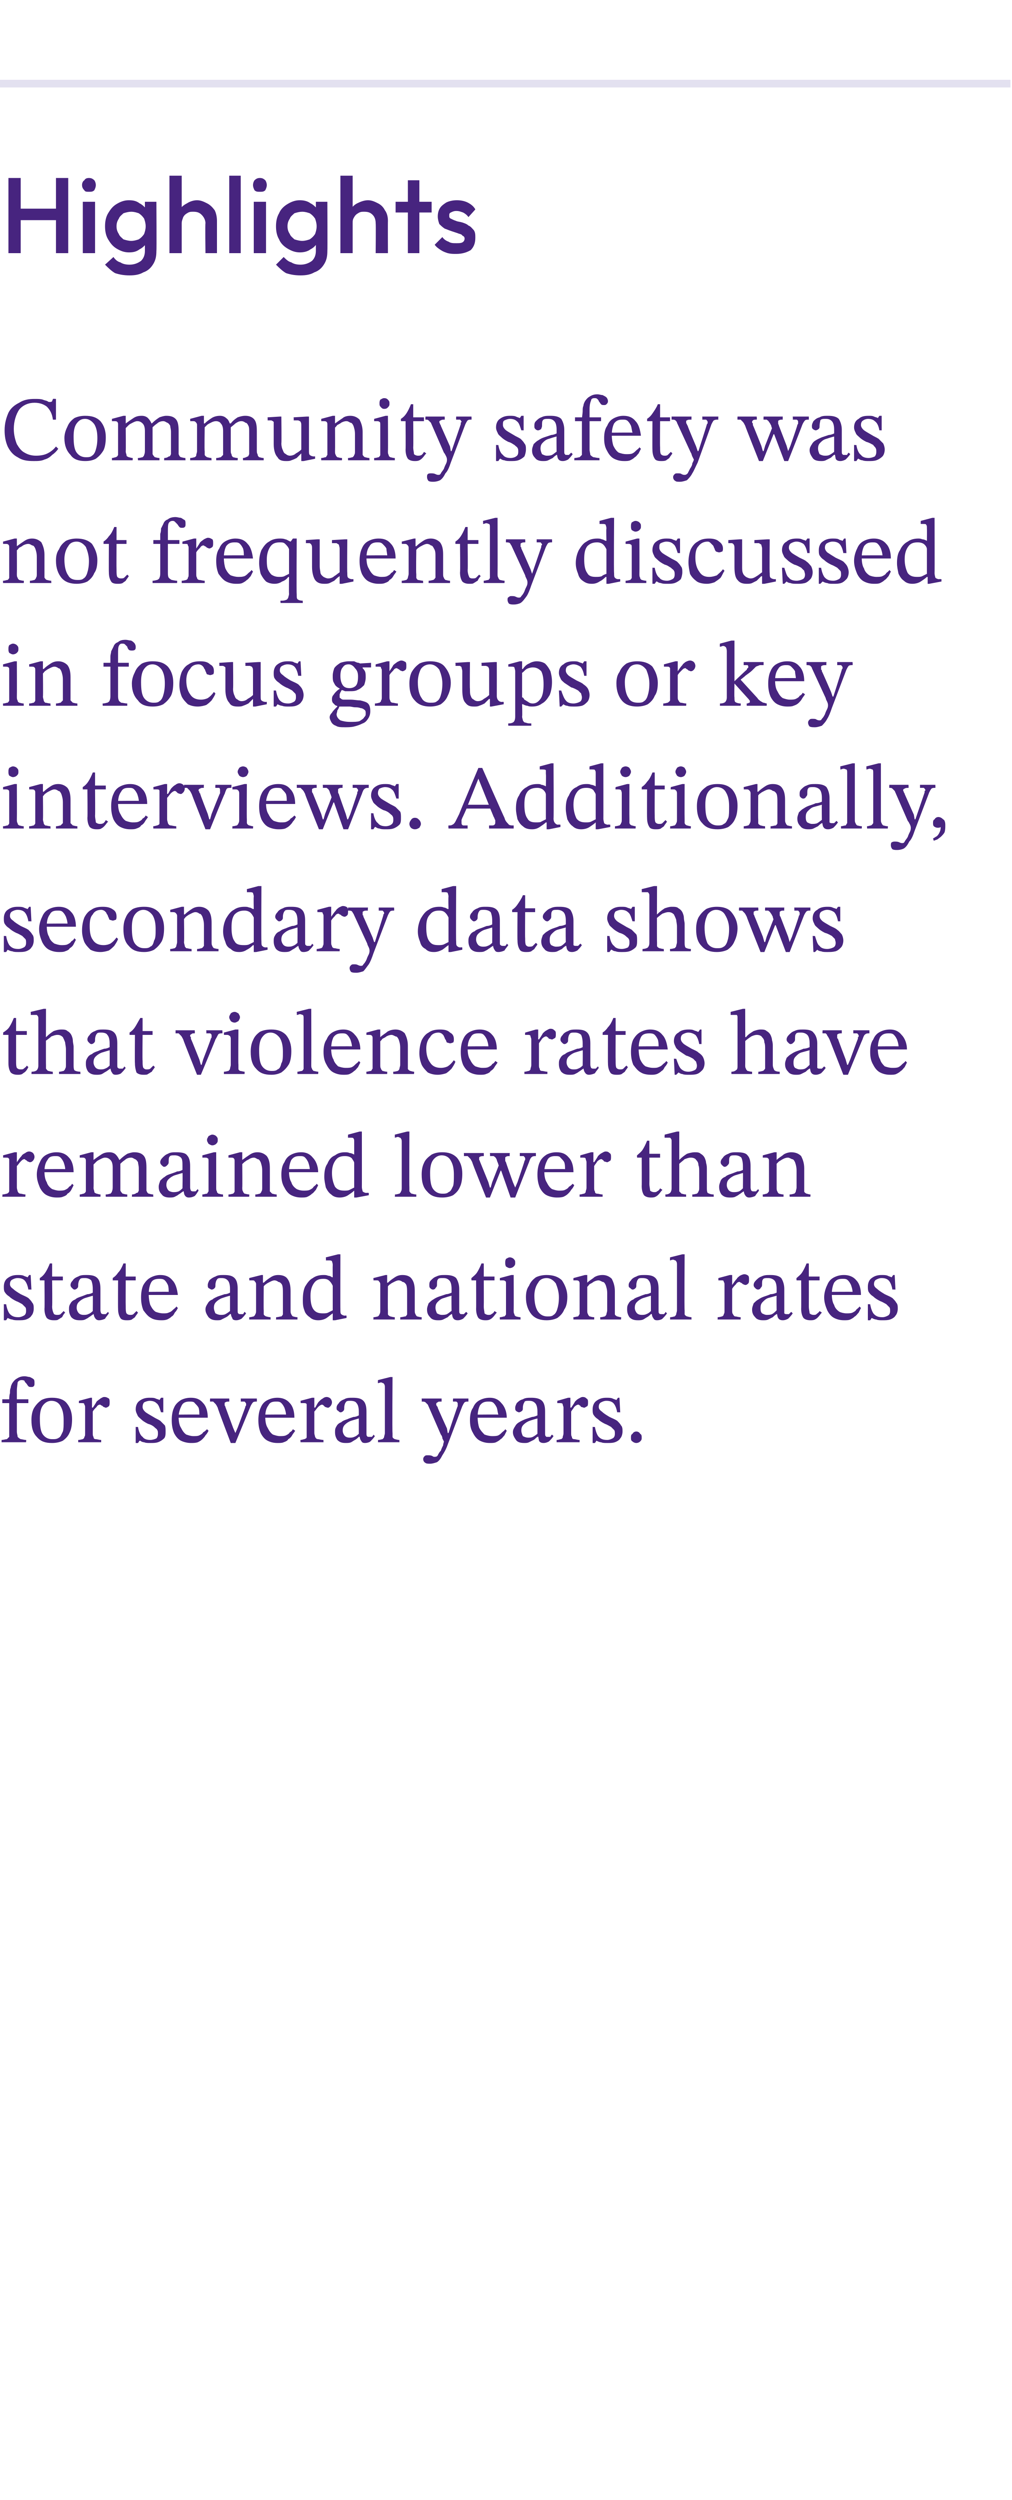
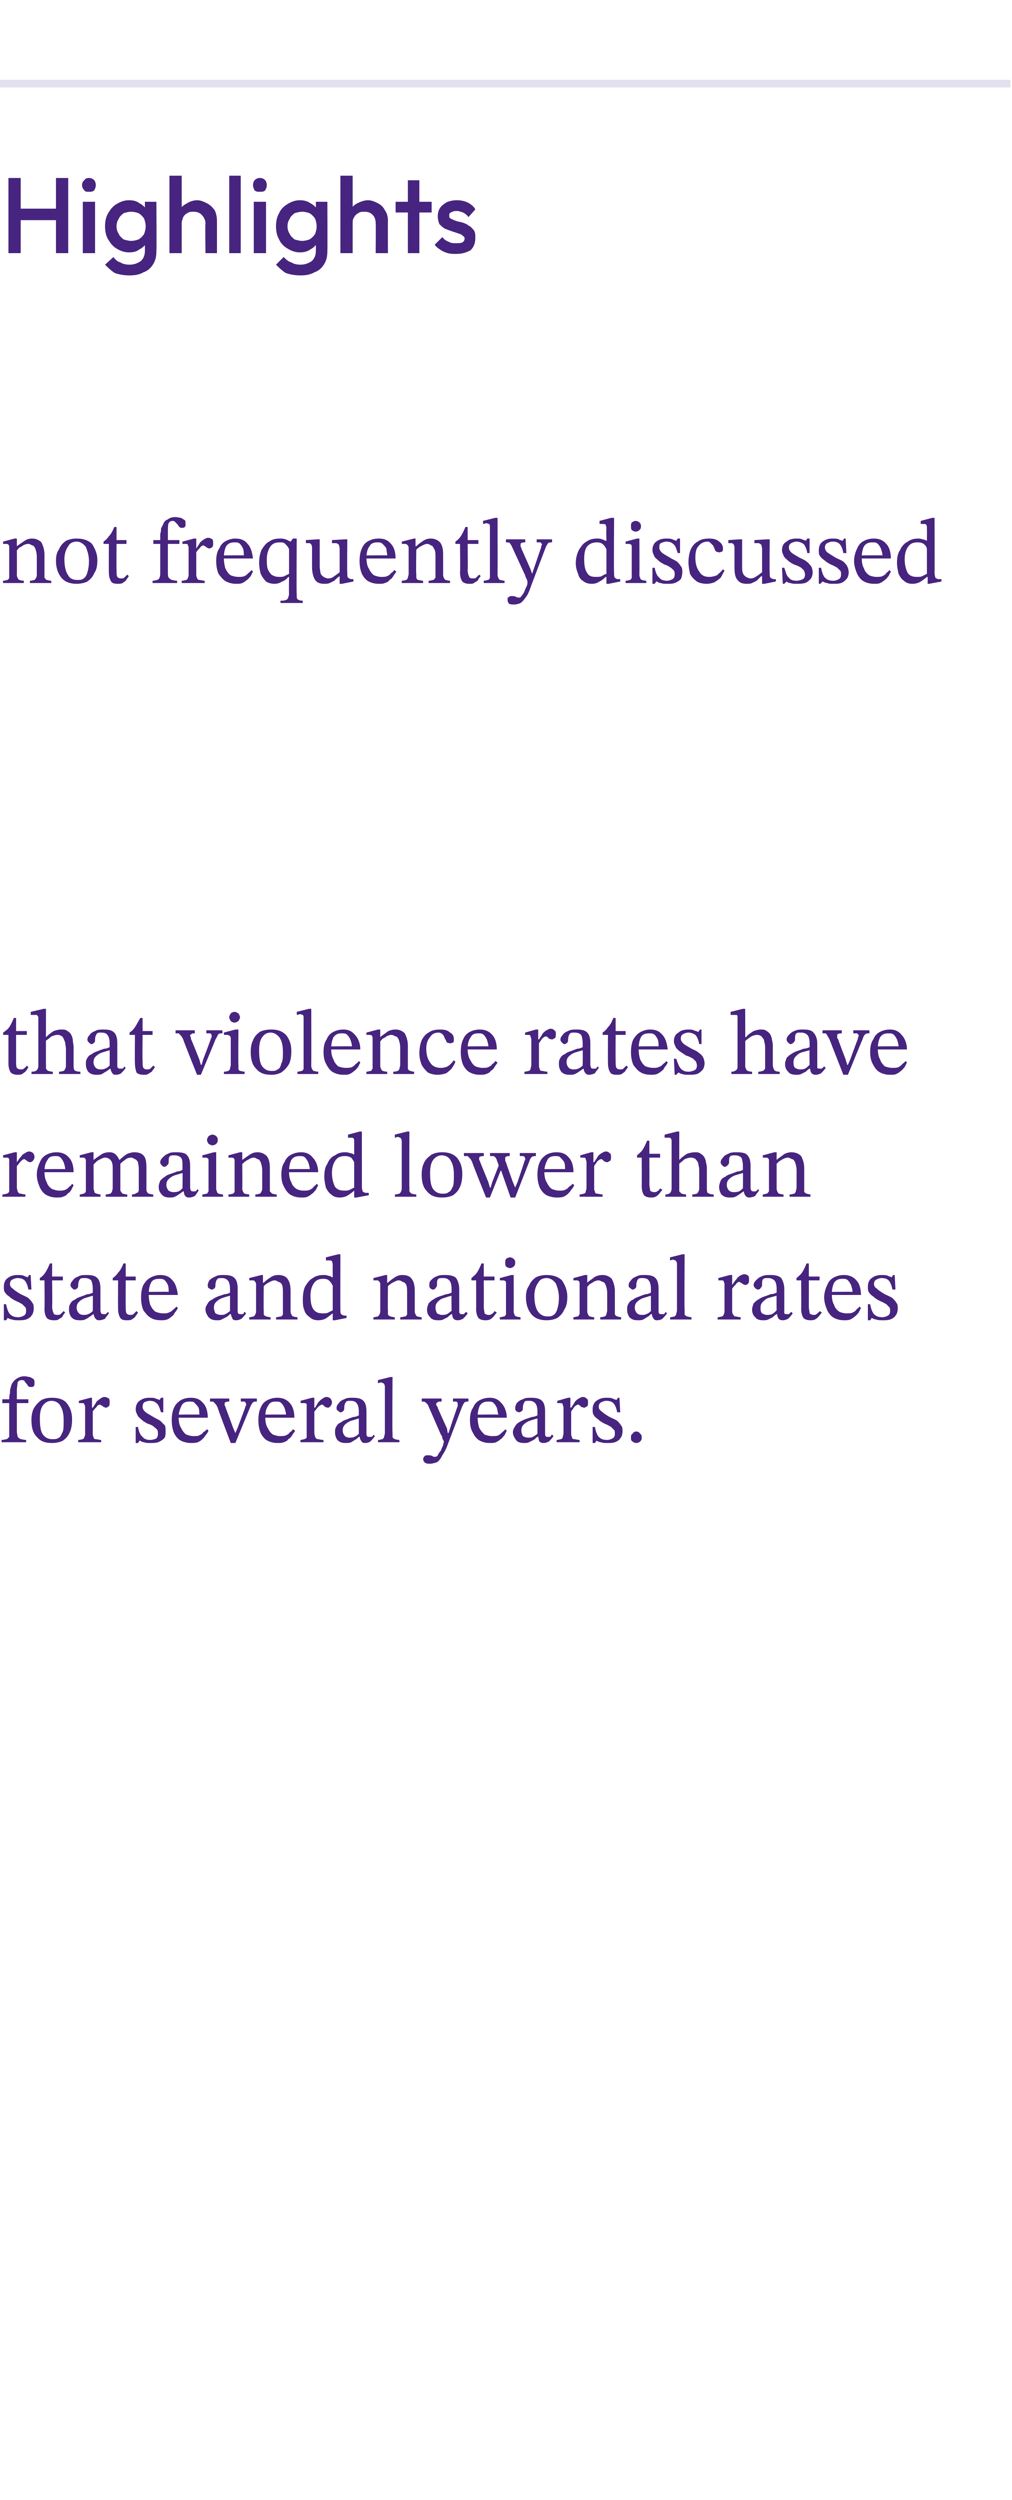
<svg xmlns="http://www.w3.org/2000/svg" version="1.1" width="132px" height="325.9px" viewBox="0 -19 132 325.9" style="top:-19px">
  <desc>Highlights Community safety was not frequently discussed in focus groups or key interviews. Additionally, secondary d...</desc>
  <defs />
  <g class="svg-textframe-paragraphrules">
    <line class="svg-paragraph-ruleabove" y1="-8.1" y2="-8.1" x1="0" x2="131.8" stroke="#e3e1f0" stroke-width="1" />
  </g>
  <g id="Polygon61981">
    <path d="m1.1 14V4.2h1.6v9.8H1.1zm6.2 0V4.2h1.6v9.8H7.3zM2.2 9.7V8.2h5.4v1.5H2.2zm8.6 4.3V7.3h1.6v6.7h-1.6zm.8-8c-.3 0-.5 0-.6-.2c-.2-.2-.3-.4-.3-.7c0-.2.1-.5.3-.6c.1-.2.3-.3.6-.3c.3 0 .5.1.7.3c.1.1.2.4.2.6c0 .3-.1.5-.2.7c-.2.2-.4.2-.7.2zm5.3 10.9c-.7 0-1.3-.1-1.9-.3c-.5-.3-.9-.7-1.3-1.1l1.1-1c.2.3.5.6.9.7c.3.2.7.3 1.2.3c.6 0 1.1-.2 1.5-.5c.3-.3.5-.7.5-1.3v-1.6l.3-1.5l-.3-1.5V7.3h1.5s.04 6.42 0 6.4c0 .7-.1 1.2-.4 1.7c-.3.5-.7.9-1.3 1.1c-.5.3-1.1.4-1.8.4zm-.1-3c-.6 0-1.1-.2-1.6-.5c-.5-.3-.8-.7-1.1-1.2c-.3-.5-.4-1.1-.4-1.7c0-.6.1-1.2.4-1.7c.3-.5.6-.9 1.1-1.2c.5-.3 1-.5 1.6-.5c.6 0 1 .1 1.4.4c.4.2.7.5 1 .9c.2.3.3.8.3 1.3v1.6c0 .5-.1 1-.3 1.3c-.3.4-.6.7-1 .9c-.4.3-.8.4-1.4.4zm.3-1.5c.4 0 .7-.1 1-.2c.3-.2.5-.4.7-.7c.1-.3.2-.6.2-1c0-.4-.1-.7-.2-1c-.2-.3-.4-.5-.7-.7c-.3-.1-.6-.2-1-.2c-.3 0-.7.1-1 .2c-.2.2-.5.4-.6.7c-.2.3-.3.6-.3 1c0 .4.1.7.3 1c.1.3.4.5.6.7c.3.1.7.2 1 .2zm9.7 1.6s-.05-3.88 0-3.9c0-.4-.2-.8-.5-1.1c-.3-.3-.6-.4-1.1-.4c-.3 0-.5 0-.8.2c-.2.1-.4.3-.5.5c-.1.3-.2.5-.2.8l-.6-.3c0-.5.1-1 .3-1.4c.2-.4.6-.7 1-.9c.3-.2.8-.4 1.3-.4c.5 0 .9.2 1.3.4c.4.2.7.5 1 .9c.2.4.3.9.3 1.4v4.2h-1.5zm-4.7 0V3.9h1.6V14h-1.6zm7.8 0V3.9h1.5V14h-1.5zm3.2 0V7.3h1.6v6.7h-1.6zm.8-8c-.3 0-.5 0-.7-.2c-.1-.2-.2-.4-.2-.7c0-.2.1-.5.2-.6c.2-.2.4-.3.7-.3c.3 0 .5.1.7.3c.1.1.2.4.2.6c0 .3-.1.5-.2.7c-.2.2-.4.2-.7.2zm5.3 10.9c-.7 0-1.3-.1-1.9-.3c-.5-.3-.9-.7-1.3-1.1l1-1c.3.3.6.6 1 .7c.3.2.7.3 1.2.3c.6 0 1.1-.2 1.5-.5c.3-.3.5-.7.5-1.3v-1.6l.3-1.5l-.3-1.5V7.3h1.5s.03 6.42 0 6.4c0 .7-.1 1.2-.4 1.7c-.3.5-.7.9-1.3 1.1c-.5.3-1.1.4-1.8.4zm-.1-3c-.6 0-1.1-.2-1.6-.5c-.5-.3-.9-.7-1.1-1.2c-.3-.5-.4-1.1-.4-1.7c0-.6.1-1.2.4-1.7c.2-.5.6-.9 1.1-1.2c.5-.3 1-.5 1.6-.5c.5 0 1 .1 1.4.4c.4.2.7.5 1 .9c.2.3.3.8.3 1.3v1.6c0 .5-.1 1-.4 1.3c-.2.4-.5.7-.9.9c-.4.3-.9.4-1.4.4zm.3-1.5c.4 0 .7-.1 1-.2c.3-.2.5-.4.7-.7c.1-.3.2-.6.2-1c0-.4-.1-.7-.2-1c-.2-.3-.4-.5-.7-.7c-.3-.1-.6-.2-1-.2c-.3 0-.7.1-1 .2c-.2.2-.5.4-.6.7c-.2.3-.3.6-.3 1c0 .4.1.7.3 1c.1.3.4.5.6.7c.3.1.7.2 1 .2zM49 14s.04-3.88 0-3.9c0-.4-.1-.8-.4-1.1c-.3-.3-.6-.4-1.1-.4c-.3 0-.5 0-.8.2c-.2.1-.4.3-.5.5c-.2.3-.2.5-.2.8l-.6-.3c0-.5.1-1 .3-1.4c.2-.4.5-.7.9-.9c.4-.2.9-.4 1.4-.4c.5 0 .9.2 1.3.4c.4.2.7.5.9.9c.3.4.4.9.4 1.4c-.02-.01 0 4.2 0 4.2H49zm-4.6 0V3.9h1.6V14h-1.6zm8.8 0V4.5h1.5v9.5h-1.5zm-1.6-5.3V7.3h4.7v1.4h-4.7zm7.9 5.4c-.4 0-.7 0-1.1-.1c-.3-.1-.6-.2-.9-.4c-.3-.2-.6-.4-.8-.7l1-1c.2.3.5.5.8.6c.3.2.6.2 1 .2c.4 0 .6 0 .8-.1c.2-.1.3-.3.3-.5c0-.2-.1-.3-.3-.4c-.1-.2-.4-.2-.6-.3l-.9-.3c-.3-.1-.5-.2-.8-.3c-.3-.2-.5-.4-.7-.6c-.1-.3-.2-.6-.2-1c0-.4.1-.8.3-1.1c.2-.3.5-.5.8-.7c.4-.2.9-.3 1.4-.3c.5 0 1 .1 1.4.3c.4.2.8.5 1 .9l-.9 1c-.2-.3-.5-.5-.7-.6c-.3-.1-.5-.2-.9-.2c-.3 0-.5.1-.7.2c-.2.1-.2.2-.2.4c0 .2 0 .3.2.4c.2.1.4.2.7.3c.2.1.5.1.8.2c.3.1.6.2.8.4c.3.1.5.4.7.6c.2.3.2.6.2 1c0 .7-.2 1.2-.6 1.6c-.5.3-1.1.5-1.9.5z" stroke="none" fill="#47247f" />
  </g>
  <g id="Group61991">
    <path d="m3.4 169H.2s.02-.35 0-.3c.3 0 .5-.1.7-.1l.3-.3v-4.5c0-.5 0-.9.1-1.2c0-.3 0-.5.1-.7c0-.2.1-.4.2-.6c.2-.3.4-.5.6-.6c.3-.2.6-.3 1-.3c.3 0 .5.1.7.1c.2.1.4.2.5.3c.1.1.1.3.1.5c0 .2 0 .3-.1.4c-.1.1-.2.1-.3.1c-.2 0-.3 0-.4-.1c-.1-.1-.2-.3-.3-.4c-.1-.1-.2-.2-.2-.3c-.1-.1-.3-.1-.4-.1c-.2 0-.4.1-.5.3c0 .2-.1.6-.1 1.1v5.3c0 .3.1.5.1.7c.1.1.2.2.4.3c.2 0 .4.1.7.1c.04-.05 0 .3 0 .3zm.3-5.1H.3v-.5h3.4v.5zm3.1 5.2c-.9 0-1.5-.2-2-.8c-.5-.5-.7-1.2-.7-2.2c0-.6.1-1.1.3-1.5c.3-.5.6-.8 1-1.1c.4-.2.8-.3 1.4-.3c.8 0 1.5.2 1.9.7c.5.6.7 1.3.7 2.1c0 .7-.1 1.3-.3 1.7c-.2.5-.5.8-.9 1.1c-.4.2-.9.3-1.4.3zm0-.5c.4 0 .6 0 .9-.2c.2-.1.3-.4.5-.8c.1-.3.1-.8.1-1.5c0-.7-.1-1.3-.4-1.8c-.2-.4-.6-.7-1.2-.7c-.4 0-.8.2-1.1.6c-.3.4-.4 1-.4 1.7c0 1 .1 1.7.4 2.1c.3.4.7.6 1.2.6zm6.4.4h-3v-.3c.3 0 .5-.1.6-.1c.1-.1.2-.1.2-.3c.1-.1.1-.2.1-.5v-3.3c0-.2 0-.3-.1-.4c0-.2-.1-.2-.4-.2h-.3c-.03.01 0-.3 0-.3l1.5-.4h.2v1.3s.08-.05.1 0c.2-.3.4-.6.5-.8c.2-.2.4-.3.5-.4c.2-.1.3-.2.5-.2c.3 0 .4.1.6.2c.1.1.1.3.1.5c0 .2 0 .4-.1.5c-.1.1-.3.2-.4.2c-.1 0-.2-.1-.3-.1c-.1-.1-.2-.2-.3-.2c-.1-.1-.1-.1-.2-.1c-.1 0-.3.1-.4.3c-.2.2-.4.4-.5.6v2.8c0 .2 0 .4.1.5c0 .2.1.3.3.3c.2 0 .4.1.7.1v.3zm4.5.1V167s.31.03.3 0c.1.6.3 1.1.6 1.3c.2.3.6.4 1 .4c.3 0 .6-.1.8-.2c.1-.1.2-.3.2-.6c0-.2 0-.4-.1-.5c0-.1-.2-.2-.4-.4c-.1-.1-.4-.3-.8-.4c-.4-.2-.7-.4-.9-.6c-.2-.2-.4-.3-.5-.6c-.1-.2-.2-.4-.2-.7c0-.5.2-.9.5-1.1c.4-.3.8-.4 1.3-.4c.4 0 .6 0 .8.1c.2.1.4.1.5.2c.01-.01 0 0 0 0l.2-.3h.3v1.9s-.32-.02-.3 0c-.2-.6-.3-1-.6-1.2c-.2-.2-.5-.3-.9-.3c-.2 0-.5.1-.7.2c-.1.1-.2.3-.2.6c0 .2.1.4.3.6c.2.2.6.4 1.1.7c.3.2.6.3.9.5l.6.6c.1.2.1.5.1.8c0 .3 0 .7-.2.9c-.2.2-.5.4-.8.5c-.3.1-.6.1-1 .1c-.3 0-.6 0-.8-.1c-.2 0-.4-.1-.5-.2c-.04.02-.1 0-.1 0l-.2.3h-.3zm7.2 0c-.4 0-.9-.1-1.3-.3c-.4-.2-.7-.6-.9-1c-.2-.5-.3-1-.3-1.7c0-.6.1-1.2.3-1.6c.2-.5.6-.8.9-1c.4-.2.8-.3 1.3-.3c.7 0 1.2.2 1.6.7c.4.4.6 1.1.6 1.9h-3.9v-.4s2.82-.03 2.8 0c0-.3 0-.6-.1-.9c-.1-.2-.3-.4-.5-.6c-.1-.2-.4-.2-.7-.2c-.4 0-.8.1-1 .5c-.2.4-.4.9-.4 1.5c0 .6.1 1.1.3 1.4c.2.4.4.7.7.9c.3.1.6.2.9.2c.4 0 .6 0 .8-.1c.2-.1.4-.2.5-.4c.2-.1.3-.2.5-.4l.2.2c-.1.2-.2.4-.4.6c-.1.2-.3.4-.4.5c-.2.2-.4.3-.6.4c-.3.1-.6.1-.9.1zm5.8 0h-.6s-1.74-4.55-1.7-4.6c-.1-.2-.2-.4-.3-.5l-.3-.3h-.4c-.02-.03 0-.4 0-.4h2.5s.02.37 0 .4c-.2 0-.4 0-.5.1c-.1 0-.1.1-.1.2v.2c.1.1.1.2.1.2l1 2.7l.3.7l.3-.7s1.02-2.71 1-2.7s0-.1.1-.2v-.2c0-.1-.1-.2-.2-.3h-.5c.02-.03 0-.4 0-.4h2.1s.02.37 0 .4c-.2 0-.4 0-.5.1c-.1.1-.3.4-.4.7l-1.9 4.6zm5.5 0c-.5 0-.9-.1-1.3-.3c-.4-.2-.7-.6-.9-1c-.2-.5-.3-1-.3-1.7c0-.6.1-1.2.3-1.6c.2-.5.5-.8.9-1c.4-.2.8-.3 1.3-.3c.6 0 1.2.2 1.6.7c.4.4.6 1.1.6 1.9h-3.9v-.4s2.8-.03 2.8 0c0-.3-.1-.6-.2-.9c-.1-.2-.2-.4-.4-.6c-.2-.2-.4-.2-.7-.2c-.5 0-.8.1-1 .5c-.3.4-.4.9-.4 1.5c0 .6.1 1.1.3 1.4c.2.4.4.7.7.9c.3.1.6.2.9.2c.3 0 .6 0 .8-.1c.2-.1.4-.2.5-.4c.2-.1.3-.2.4-.4l.3.2c-.1.2-.3.4-.4.6c-.1.2-.3.4-.5.5c-.1.2-.3.3-.6.4c-.2.1-.5.1-.8.1zm6-.1h-3s-.03-.35 0-.3c.2 0 .4-.1.5-.1c.2-.1.3-.1.3-.3v-4.2c0-.2-.2-.2-.4-.2h-.4c.04.01 0-.3 0-.3l1.5-.4h.3v1.3s.05-.05.1 0c.2-.3.3-.6.5-.8c.2-.2.3-.3.5-.4c.1-.1.3-.2.5-.2c.2 0 .4.1.5.2c.1.1.2.3.2.5c0 .2-.1.4-.2.5c-.1.1-.2.2-.3.2c-.2 0-.3-.1-.4-.1l-.2-.2c-.1-.1-.2-.1-.2-.1c-.1 0-.3.1-.5.3c-.2.2-.3.4-.5.6v2.8c0 .2.1.4.1.5c.1.2.2.3.4.3c.1 0 .4.1.7.1c-.03-.05 0 .3 0 .3zm2.9.1c-.5 0-.8-.1-1.1-.4c-.2-.3-.3-.6-.3-1c0-.3 0-.5.2-.8c.1-.2.3-.4.6-.5c.2-.2.5-.3.8-.4c.2-.1.5-.2.8-.3c.3 0 .5-.1.7-.2v-.5c0-.5-.1-.9-.3-1.1c-.1-.2-.4-.3-.8-.3c-.3 0-.5 0-.6.2c-.1.1-.2.4-.2.7c0 .2 0 .3-.1.4c-.1.1-.2.2-.4.2c-.1 0-.2-.1-.3-.2c-.2-.1-.2-.2-.2-.4c0-.2.1-.4.3-.6c.1-.2.4-.4.7-.5c.3-.2.7-.2 1.1-.2c.7 0 1.1.1 1.4.4c.3.3.4.8.4 1.4v2.8c0 .2 0 .4.1.4c0 .1.1.1.3.1h.3c.1-.1.2-.2.2-.3l.2.2c-.2.3-.4.5-.6.7c-.1.1-.4.2-.7.2c-.3 0-.4-.1-.5-.3c-.1-.1-.2-.4-.2-.7c-.02.04-.1-.1-.1-.1v-2.1l-1 .3c-.3.1-.6.3-.8.5c-.2.2-.3.4-.3.8c0 .2.1.5.3.7c.1.1.3.2.6.2c.2 0 .4 0 .6-.1c.3-.1.5-.3.7-.5c-.01.03.1.5.1.5c0 0-.15-.04-.2 0c-.1.1-.3.3-.5.4c-.2.1-.3.2-.5.3c-.2.1-.5.1-.7.1zm7-.1h-2.8s.02-.35 0-.3c.3 0 .5-.1.6-.1c.1-.1.2-.2.2-.3c0-.1.1-.3.1-.5v-6c0-.3-.1-.4-.2-.5c-.1 0-.2-.1-.3-.1c-.1 0-.3.1-.4.1c-.03-.03 0-.4 0-.4l1.6-.4h.3s-.05 7.29 0 7.3v.5c0 .1.1.2.3.3c.1 0 .3.1.6.1c-.02-.05 0 .3 0 .3zm4 2.8c-.2 0-.5 0-.6-.1c-.2-.1-.3-.3-.3-.5c0-.2.1-.3.2-.4c.1-.1.2-.1.4-.1c.2 0 .4 0 .6.1c.1.1.2.1.3.1c.1 0 .3 0 .4-.2c.1-.2.2-.4.4-.6c.1-.3.2-.5.3-.7c0-.2.1-.4.1-.5l-.2-.4c0-.2-.1-.4-.2-.5l-1.7-3.9l-.3-.3c-.1-.1-.3-.1-.5-.1c.03-.03 0-.4 0-.4h2.6v.4c-.3 0-.5 0-.5.1c-.1 0-.2.1-.2.2c0 .1 0 .2.1.3c0 0 .1.1.1.2c-.02.03 1.2 2.7 1.2 2.7l.1.6h.1s1.16-3.53 1.2-3.5v-.3c0-.1 0-.2-.2-.3h-.4c-.05-.03 0-.4 0-.4h2v.4c-.2 0-.4 0-.5.1c-.1.1-.2.3-.3.5l-1.9 5c-.2.6-.5 1.1-.7 1.4c-.2.4-.4.7-.7.9c-.3.1-.6.2-.9.2zm7.8-2.7c-.5 0-.9-.1-1.3-.3c-.4-.2-.7-.6-.9-1c-.3-.5-.4-1-.4-1.7c0-.6.1-1.2.4-1.6c.2-.5.5-.8.9-1c.4-.2.8-.3 1.3-.3c.6 0 1.1.2 1.5.7c.4.4.7 1.1.7 1.9h-3.9v-.4s2.75-.03 2.8 0c-.1-.3-.1-.6-.2-.9c-.1-.2-.2-.4-.4-.6c-.2-.2-.4-.2-.7-.2c-.5 0-.8.1-1.1.5c-.2.4-.3.9-.3 1.5c0 .6.1 1.1.2 1.4c.2.4.5.7.7.9c.3.1.6.2 1 .2c.3 0 .6 0 .8-.1c.2-.1.3-.2.5-.4c.1-.1.3-.2.4-.4l.2.2l-.3.6c-.2.2-.3.4-.5.5c-.2.2-.4.3-.6.4c-.2.1-.5.1-.8.1zm4.5 0c-.5 0-.9-.1-1.1-.4c-.2-.3-.4-.6-.4-1c0-.3.1-.5.3-.8c.1-.2.3-.4.5-.5c.3-.2.6-.3.8-.4l.9-.3c.2 0 .5-.1.7-.2v-.5c0-.5-.1-.9-.3-1.1c-.2-.2-.4-.3-.8-.3c-.3 0-.6 0-.6.2c-.1.1-.2.4-.2.7c0 .2 0 .3-.1.4c-.1.1-.3.2-.4.2c-.1 0-.3-.1-.4-.2c-.1-.1-.1-.2-.1-.4c0-.2.1-.4.2-.6c.2-.2.4-.4.8-.5c.3-.2.7-.2 1.1-.2c.6 0 1.1.1 1.4.4c.3.3.4.8.4 1.4v2.8c0 .2 0 .4.1.4c0 .1.1.1.2.1h.4c0-.1.1-.2.2-.3l.2.2c-.2.3-.4.5-.6.7c-.2.1-.4.2-.7.2c-.3 0-.5-.1-.6-.3c0-.1-.1-.4-.1-.7c-.04.04-.1-.1-.1-.1v-2.1c-.4.1-.7.2-1 .3c-.3.1-.6.3-.8.5c-.2.2-.3.4-.3.8c0 .2.1.5.2.7c.2.1.4.2.7.2c.2 0 .4 0 .6-.1c.2-.1.5-.3.7-.5c-.03.03.1.5.1.5c0 0-.17-.04-.2 0c-.2.1-.3.3-.5.4l-.6.3c-.2.1-.4.1-.6.1zm7.2-.1h-3v-.3c.3 0 .4-.1.6-.1c.1-.1.2-.1.2-.3c0-.1.1-.2.1-.5v-3.3c0-.2-.1-.3-.1-.4c0-.2-.2-.2-.4-.2h-.3c-.04.01 0-.3 0-.3l1.4-.4h.3v1.3s.07-.05.1 0c.2-.3.4-.6.5-.8c.2-.2.3-.3.5-.4c.2-.1.3-.2.5-.2c.3 0 .4.1.5.2c.2.1.2.3.2.5c0 .2 0 .4-.1.5c-.2.1-.3.2-.4.2c-.1 0-.3-.1-.4-.1c-.1-.1-.1-.2-.2-.2c-.1-.1-.1-.1-.2-.1c-.1 0-.3.1-.5.3c-.1.2-.3.4-.4.6v2.8c0 .2 0 .4.1.5c0 .2.1.3.3.3c.2 0 .4.1.7.1v.3zm1.7.1V167s.28.03.3 0c.1.6.3 1.1.5 1.3c.3.3.6.4 1.1.4c.3 0 .5-.1.7-.2c.2-.1.3-.3.3-.6c0-.2 0-.4-.1-.5l-.4-.4c-.2-.1-.5-.3-.8-.4c-.4-.2-.7-.4-.9-.6c-.3-.2-.4-.3-.6-.6c-.1-.2-.1-.4-.1-.7c0-.5.2-.9.5-1.1c.4-.3.8-.4 1.3-.4c.3 0 .6 0 .8.1c.2.1.3.1.5.2c-.03-.01 0 0 0 0l.2-.3h.2l.1 1.9s-.36-.02-.4 0c-.1-.6-.3-1-.5-1.2c-.2-.2-.5-.3-.9-.3c-.3 0-.5.1-.7.2c-.2.1-.3.3-.3.6c0 .2.1.4.4.6c.2.2.5.4 1 .7c.4.2.7.3 1 .5c.2.2.4.4.5.6c.2.2.2.5.2.8c0 .3-.1.7-.3.9c-.1.2-.4.4-.7.5c-.3.1-.6.1-1 .1c-.3 0-.6 0-.8-.1c-.2 0-.4-.1-.6-.2c.03.02 0 0 0 0l-.2.3h-.3zm5.7 0c-.2 0-.4-.1-.5-.2c-.2-.1-.2-.3-.2-.5c0-.2 0-.4.2-.5c.1-.2.3-.3.5-.3c.2 0 .4.1.5.3c.2.1.2.3.2.5c0 .2 0 .3-.2.5c-.1.1-.3.2-.5.2z" stroke="none" fill="#47247f" />
    <path d="m.5 153.1V151s.28.03.3 0c.1.6.3 1.1.5 1.3c.3.3.6.4 1.1.4c.3 0 .5-.1.7-.2c.2-.1.3-.3.3-.6c0-.2 0-.4-.1-.5l-.4-.4c-.2-.1-.5-.3-.8-.4c-.4-.2-.7-.4-.9-.6c-.3-.2-.4-.3-.6-.6c-.1-.2-.1-.4-.1-.7c0-.5.2-.9.5-1.1c.4-.3.8-.4 1.3-.4c.3 0 .6 0 .8.1c.2.1.3.1.5.2c-.02-.01 0 0 0 0l.2-.3h.2l.1 1.9s-.36-.02-.4 0c-.1-.6-.3-1-.5-1.2c-.2-.2-.5-.3-.9-.3c-.3 0-.5.1-.7.2c-.2.1-.3.3-.3.6c0 .2.1.4.4.6c.2.2.5.4 1 .7c.4.2.7.3 1 .5c.2.2.4.4.5.6c.2.2.2.5.2.8c0 .3-.1.7-.3.9c-.1.2-.4.4-.7.5c-.3.1-.6.1-1 .1c-.3 0-.6 0-.8-.1c-.2 0-.4-.1-.6-.2c.03.02 0 0 0 0l-.2.3h-.3zm7.8-1.2l.2.2c-.2.2-.3.4-.4.6c-.2.1-.3.2-.5.3c-.1.1-.3.1-.6.1c-.4 0-.7-.1-.9-.3c-.2-.3-.3-.7-.3-1.2c.04.01 0-3.7 0-3.7h-.6s-.02-.29 0-.3c.3-.2.5-.4.7-.7c.2-.3.4-.7.6-1.2c.04-.02.3 0 .3 0v1.7h1.4v.5H6.8s.04 3.37 0 3.4c0 .4.1.7.2.9c0 .1.2.2.4.2c.2 0 .4 0 .5-.1l.4-.4zm2.1 1.2c-.5 0-.8-.1-1.1-.4c-.2-.3-.3-.6-.3-1c0-.3 0-.5.2-.8c.1-.2.3-.4.6-.5c.2-.2.5-.3.8-.4c.3-.1.5-.2.8-.3c.3 0 .5-.1.7-.2v-.5c0-.5-.1-.9-.2-1.1c-.2-.2-.5-.3-.8-.3c-.4 0-.6 0-.7.2c-.1.1-.2.4-.2.7c0 .2 0 .3-.1.4c-.1.1-.2.2-.4.2c-.1 0-.2-.1-.3-.2c-.1-.1-.2-.2-.2-.4c0-.2.1-.4.3-.6c.1-.2.4-.4.7-.5c.3-.2.7-.2 1.1-.2c.7 0 1.1.1 1.4.4c.3.3.4.8.4 1.4v2.8c0 .2.1.4.1.4c.1.1.2.1.3.1h.3l.3-.3l.1.2c-.2.3-.4.5-.5.7c-.2.1-.5.2-.8.2c-.2 0-.4-.1-.5-.3c-.1-.1-.2-.4-.2-.7c0 .04-.1-.1-.1-.1c0 0 .03-2.08 0-2.1l-1 .3c-.3.1-.6.3-.8.5c-.2.2-.3.4-.3.8c0 .2.1.5.3.7c.1.1.3.2.6.2c.2 0 .4 0 .6-.1c.3-.1.5-.3.7-.5c.02.03.1.5.1.5c0 0-.13-.04-.1 0c-.2.1-.4.3-.6.4c-.1.1-.3.2-.5.3c-.2.1-.4.1-.7.1zm7.4-1.2l.2.2c-.1.2-.3.4-.4.6c-.1.1-.3.2-.4.3c-.2.1-.4.1-.7.1c-.4 0-.7-.1-.8-.3c-.2-.3-.3-.7-.3-1.2c-.02.01 0-3.7 0-3.7h-.7s.02-.29 0-.3c.3-.2.5-.4.7-.7c.3-.3.5-.7.7-1.2c-.02-.02.3 0 .3 0v1.7h1.3v.5h-1.3s-.02 3.37 0 3.4c0 .4 0 .7.1.9c.1.1.2.2.5.2c.1 0 .3 0 .4-.1l.4-.4zm3.2 1.2c-.5 0-1-.1-1.3-.3c-.4-.2-.7-.6-1-1c-.2-.5-.3-1-.3-1.7c0-.6.1-1.2.3-1.6c.3-.5.6-.8 1-1c.4-.2.8-.3 1.2-.3c.7 0 1.2.2 1.6.7c.4.4.6 1.1.7 1.9h-3.9v-.4s2.74-.03 2.7 0c0-.3 0-.6-.1-.9c-.1-.2-.2-.4-.4-.6c-.2-.2-.5-.2-.7-.2c-.5 0-.9.1-1.1.5c-.2.4-.3.9-.3 1.5c0 .6.1 1.1.2 1.4c.2.4.4.7.7.9c.3.1.6.2 1 .2c.3 0 .5 0 .7-.1c.3-.1.4-.2.6-.4c.1-.1.3-.2.4-.4l.2.2c-.1.2-.2.4-.4.6c-.1.2-.2.4-.4.5c-.2.2-.4.3-.6.4c-.3.1-.5.1-.8.1zm7.3 0c-.5 0-.8-.1-1.1-.4c-.2-.3-.4-.6-.4-1c0-.3.1-.5.3-.8c.1-.2.3-.4.6-.5c.2-.2.5-.3.7-.4l.9-.3c.3 0 .5-.1.7-.2v-.5c0-.5-.1-.9-.3-1.1c-.2-.2-.4-.3-.8-.3c-.3 0-.5 0-.6.2c-.1.1-.2.4-.2.7c0 .2 0 .3-.1.4c-.1.1-.2.2-.4.2c-.1 0-.2-.1-.4-.2c-.1-.1-.1-.2-.1-.4c0-.2.1-.4.2-.6c.2-.2.5-.4.8-.5c.3-.2.7-.2 1.1-.2c.7 0 1.1.1 1.4.4c.3.3.4.8.4 1.4v2.8c0 .2 0 .4.1.4c0 .1.1.1.3.1h.3c.1-.1.1-.2.2-.3l.2.2c-.2.3-.4.5-.6.7c-.2.1-.4.2-.7.2c-.3 0-.5-.1-.5-.3c-.1-.1-.2-.4-.2-.7c-.03.04-.1-.1-.1-.1v-2.1c-.4.1-.7.2-1 .3c-.3.1-.6.3-.8.5c-.2.2-.3.4-.3.8c0 .2.1.5.2.7c.2.1.4.2.7.2c.2 0 .4 0 .6-.1c.2-.1.5-.3.7-.5c-.02.03.1.5.1.5c0 0-.16-.04-.2 0c-.1.1-.3.3-.5.4l-.6.3c-.1.1-.4.1-.6.1zm10.5-.1H36s.04-.33 0-.3c.3 0 .5-.1.7-.1c.1-.1.2-.2.2-.3v-2.7c0-.5 0-.8-.1-1.1c-.1-.2-.3-.4-.5-.4c-.1-.1-.3-.2-.5-.2c-.2 0-.4.1-.6.2c-.2.1-.4.2-.5.3c-.2.1-.3.3-.4.4c-.02-.02-.1-.6-.1-.6h.2c.3-.3.6-.5.9-.7c.3-.2.6-.3 1-.3c.6 0 1 .2 1.2.5c.3.4.4.9.4 1.6v2.5c0 .2 0 .4.1.5c0 .1.1.2.2.3c.1 0 .3.1.6.1v.3zm-3.5 0h-2.8s.03-.33 0-.3c.3 0 .5-.1.6-.1c.1-.1.2-.2.2-.3c.1-.1.1-.3.1-.5v-3.4c0-.2-.1-.3-.2-.4c0-.1-.2-.1-.3-.1h-.4c.04.01 0-.3 0-.3l1.6-.4h.2v1.1l.1.3s-.03 3.19 0 3.2v.5c0 .1.1.2.3.3c.1 0 .3.1.6.1c-.02-.03 0 .3 0 .3zm6.2.1c-.4 0-.8-.1-1.1-.4c-.3-.2-.6-.5-.7-.9c-.2-.5-.2-.9-.2-1.4c0-.7.1-1.3.3-1.7c.3-.5.6-.9 1-1.1c.4-.3.9-.4 1.4-.4c.2 0 .4 0 .6.1c.2 0 .4.1.5.2c.03-.03.1 0 .1 0c0 0-.02-1.6 0-1.6c0-.3-.1-.4-.1-.5c-.1-.1-.2-.1-.4-.1h-.4c.04-.01 0-.4 0-.4l1.6-.4h.3s-.02 7.22 0 7.2c0 .3 0 .5.1.6c.1.1.3.2.5.2c-.02-.04.2 0 .2 0v.3l-1.5.3h-.3v-.9s-.03.03 0 0c-.3.2-.5.4-.8.6c-.3.2-.7.3-1.1.3zm.6-.9c.3 0 .5 0 .7-.1l.6-.3v-3.2c-.1-.2-.2-.4-.4-.6c-.2-.2-.4-.3-.8-.3c-.5 0-.9.1-1.2.5c-.3.4-.5.9-.5 1.7c0 .8.1 1.4.4 1.8c.3.4.7.5 1.2.5zm12.9.8h-2.8s.03-.33 0-.3c.3 0 .5-.1.7-.1c.1-.1.2-.2.2-.3v-2.7c0-.5 0-.8-.1-1.1c-.1-.2-.3-.4-.5-.4c-.1-.1-.3-.2-.5-.2c-.2 0-.4.1-.6.2c-.2.1-.4.2-.5.3c-.2.1-.3.3-.4.4c-.02-.02-.1-.6-.1-.6h.2c.3-.3.6-.5.9-.7c.3-.2.6-.3 1-.3c.6 0 1 .2 1.2.5c.3.4.4.9.4 1.6v2.5c0 .2 0 .4.1.5c0 .1.1.2.2.3c.1 0 .3.1.6.1v.3zm-3.5 0h-2.8s.03-.33 0-.3c.3 0 .5-.1.6-.1c.1-.1.2-.2.2-.3c.1-.1.1-.3.1-.5v-3.4c0-.2-.1-.3-.2-.4c0-.1-.2-.1-.3-.1h-.4c.04.01 0-.3 0-.3l1.6-.4h.2v1.1l.1.3s-.03 3.19 0 3.2v.5c0 .1.1.2.3.3c.1 0 .3.1.6.1c-.02-.03 0 .3 0 .3zm5.6.1c-.4 0-.8-.1-1-.4c-.3-.3-.4-.6-.4-1c0-.3.1-.5.2-.8c.2-.2.4-.4.6-.5c.3-.2.5-.3.8-.4l.9-.3c.2 0 .5-.1.7-.2v-.5c0-.5-.1-.9-.3-1.1c-.2-.2-.4-.3-.8-.3c-.4 0-.6 0-.7.2c-.1.1-.1.4-.1.7c0 .2-.1.3-.2.4c0 .1-.2.2-.3.2c-.2 0-.3-.1-.4-.2c-.1-.1-.1-.2-.1-.4c0-.2 0-.4.2-.6c.2-.2.4-.4.7-.5c.4-.2.7-.2 1.2-.2c.6 0 1.1.1 1.4.4c.2.3.4.8.4 1.4v2.8c0 .2 0 .4.1.4c0 .1.1.1.2.1h.3l.3-.3l.2.2c-.2.3-.4.5-.6.7c-.2.1-.4.2-.7.2c-.3 0-.5-.1-.6-.3c-.1-.1-.1-.4-.2-.7c.04.04 0-.1 0-.1c0 0-.03-2.08 0-2.1c-.4.1-.7.2-1 .3c-.4.1-.6.3-.8.5c-.2.2-.3.4-.3.8c0 .2.1.5.2.7c.2.1.4.2.6.2c.2 0 .5 0 .7-.1c.2-.1.4-.3.7-.5c-.05.03.1.5.1.5c0 0-.19-.04-.2 0c-.2.1-.4.3-.5.4l-.6.3c-.2.1-.4.1-.7.1zm7.4-1.2l.3.2c-.2.2-.3.4-.5.6c-.1.1-.2.2-.4.3c-.2.1-.4.1-.6.1c-.4 0-.7-.1-.9-.3c-.2-.3-.3-.7-.3-1.2c.02.01 0-3.7 0-3.7h-.6s-.04-.29 0-.3c.2-.2.5-.4.7-.7c.2-.3.4-.7.6-1.2c.02-.02.3 0 .3 0v1.7h1.4v.5h-1.4s.02 3.37 0 3.4c0 .4.1.7.1.9c.1.1.3.2.5.2c.2 0 .3 0 .4-.1c.2-.1.3-.2.4-.4zm3.4 1.1h-2.7s-.02-.33 0-.3c.3 0 .4-.1.6-.1c.1-.1.2-.2.2-.3v-3.9c0-.2 0-.4-.1-.4c-.1-.1-.2-.1-.4-.1h-.3v-.3l1.5-.4h.3s.02 4.59 0 4.6c0 .2 0 .4.1.5c0 .2.1.2.2.3c.1 0 .3.1.6.1c-.02-.03 0 .3 0 .3zm-1.4-6.7c-.2 0-.3-.1-.5-.2c-.1-.2-.1-.3-.1-.5c0-.2 0-.3.1-.5c.2-.1.3-.2.5-.2c.2 0 .4.1.5.2c.2.2.2.3.2.5c0 .2 0 .3-.2.5c-.1.1-.3.2-.5.2zm4.8 6.8c-.8 0-1.5-.2-2-.8c-.4-.5-.7-1.2-.7-2.2c0-.6.1-1.1.4-1.5c.2-.5.5-.8.9-1.1c.4-.2.9-.3 1.4-.3c.8 0 1.5.2 2 .7c.4.6.7 1.3.7 2.1c0 .7-.1 1.3-.4 1.7c-.2.5-.5.8-.9 1.1c-.4.2-.9.3-1.4.3zm.1-.5c.3 0 .6 0 .8-.2c.2-.1.4-.4.5-.8c.1-.3.2-.8.2-1.5c0-.7-.2-1.3-.4-1.8c-.3-.4-.7-.7-1.2-.7c-.5 0-.9.2-1.1.6c-.3.4-.5 1-.5 1.7c0 1 .2 1.7.5 2.1c.3.4.7.6 1.2.6zm9.6.4h-2.7s-.03-.33 0-.3c.3 0 .5-.1.6-.1c.1-.1.2-.2.2-.3c0-.1.1-.3.1-.5v-2.2c0-.5-.1-.8-.2-1.1c-.1-.2-.2-.4-.4-.4c-.2-.1-.4-.2-.5-.2c-.3 0-.5.1-.7.2c-.1.1-.3.2-.5.3c-.1.1-.2.3-.4.4c.02-.02-.1-.6-.1-.6h.2c.3-.3.7-.5.9-.7c.3-.2.7-.3 1.1-.3c.5 0 .9.2 1.2.5c.2.4.4.9.4 1.6v3c0 .1.1.2.3.3c.1 0 .3.1.5.1c.05-.03 0 .3 0 .3zm-3.5 0h-2.7s-.03-.33 0-.3c.2 0 .4-.1.6-.1c.1-.1.1-.2.2-.3v-3.9c0-.2 0-.3-.1-.4c-.1-.1-.2-.1-.4-.1h-.3c-.02.01 0-.3 0-.3l1.5-.4h.3v4.6c0 .2 0 .4.1.5c0 .1.1.2.2.3c.1 0 .3.1.6.1c.02-.03 0 .3 0 .3zm5.7.1c-.5 0-.8-.1-1.1-.4c-.2-.3-.3-.6-.3-1c0-.3 0-.5.2-.8c.1-.2.3-.4.6-.5c.2-.2.5-.3.8-.4c.2-.1.5-.2.8-.3c.3 0 .5-.1.7-.2v-.5c0-.5-.1-.9-.3-1.1c-.1-.2-.4-.3-.8-.3c-.3 0-.5 0-.6.2c-.1.1-.2.4-.2.7c0 .2 0 .3-.1.4c-.1.1-.2.2-.4.2c-.1 0-.2-.1-.3-.2c-.2-.1-.2-.2-.2-.4c0-.2.1-.4.3-.6c.1-.2.4-.4.7-.5c.3-.2.7-.2 1.1-.2c.7 0 1.1.1 1.4.4c.3.3.4.8.4 1.4v2.8c0 .2 0 .4.1.4c0 .1.1.1.3.1h.3c.1-.1.2-.2.2-.3l.2.2c-.2.3-.4.5-.6.7c-.1.1-.4.2-.7.2c-.3 0-.4-.1-.5-.3c-.1-.1-.2-.4-.2-.7c-.02.04-.1-.1-.1-.1v-2.1l-1 .3c-.3.1-.6.3-.8.5c-.2.2-.3.4-.3.8c0 .2.1.5.3.7c.1.1.3.2.6.2c.2 0 .4 0 .6-.1c.3-.1.5-.3.7-.5c-.01.03.1.5.1.5c0 0-.15-.04-.2 0c-.1.1-.3.3-.5.4c-.2.1-.3.2-.5.3c-.2.1-.5.1-.7.1zm7-.1h-2.8s.02-.35 0-.3c.3 0 .5-.1.6-.1c.1-.1.2-.2.2-.3c0-.1.1-.3.1-.5v-6c0-.3-.1-.4-.2-.5c-.1 0-.2-.1-.3-.1c-.2 0-.3.1-.4.1c-.03-.03 0-.4 0-.4l1.6-.4h.3s-.05 7.29 0 7.3v.5c0 .1.1.2.3.3c.1 0 .3.1.6.1c-.02-.05 0 .3 0 .3zm6.4 0h-3s.02-.35 0-.3c.3 0 .5-.1.6-.1c.1-.1.2-.1.2-.3c.1-.1.1-.2.1-.5v-3.3c0-.2 0-.3-.1-.4c0-.2-.1-.2-.3-.2h-.4v-.3l1.5-.4h.3v1.3s.01-.05 0 0c.2-.3.4-.6.6-.8c.1-.2.3-.3.4-.4c.2-.1.4-.2.6-.2c.2 0 .4.1.5.2c.1.1.1.3.1.5c0 .2 0 .4-.1.5c-.1.1-.2.2-.4.2c-.1 0-.2-.1-.3-.1c-.1-.1-.2-.2-.3-.2c-.1-.1-.1-.1-.2-.1c-.1 0-.3.1-.4.3c-.2.2-.4.4-.5.6v2.8c0 .2 0 .4.1.5c.1.2.2.3.3.3c.2 0 .4.1.7.1c.02-.05 0 .3 0 .3zm2.9.1c-.4 0-.8-.1-1-.4c-.3-.3-.4-.6-.4-1c0-.3.1-.5.2-.8c.2-.2.4-.4.6-.5c.3-.2.5-.3.8-.4c.3-.1.6-.2.8-.3c.3 0 .6-.1.8-.2v-.5c0-.5-.1-.9-.3-1.1c-.2-.2-.5-.3-.8-.3c-.4 0-.6 0-.7.2c-.1.1-.1.4-.1.7c0 .2-.1.3-.2.4c0 .1-.2.2-.3.2c-.2 0-.3-.1-.4-.2c-.1-.1-.2-.2-.2-.4c0-.2.1-.4.3-.6c.2-.2.4-.4.7-.5c.4-.2.7-.2 1.2-.2c.6 0 1.1.1 1.4.4c.2.3.4.8.4 1.4v3.2c.1.1.2.1.3.1h.3l.3-.3l.2.2c-.2.3-.4.5-.6.7c-.2.1-.4.2-.7.2c-.3 0-.5-.1-.6-.3c-.1-.1-.1-.4-.2-.7c.04.04 0-.1 0-.1c0 0-.03-2.08 0-2.1l-1.1.3c-.3.1-.5.3-.7.5c-.2.2-.3.4-.3.8c0 .2 0 .5.2.7c.2.1.4.2.6.2c.2 0 .5 0 .7-.1c.2-.1.4-.3.6-.5c.05.03.1.5.1.5c0 0-.1-.04-.1 0c-.2.1-.4.3-.5.4l-.6.3c-.2.1-.4.1-.7.1zm7.4-1.2l.3.2c-.2.2-.3.4-.5.6c-.1.1-.2.2-.4.3c-.2.1-.4.1-.6.1c-.4 0-.7-.1-.9-.3c-.2-.3-.3-.7-.3-1.2c.02.01 0-3.7 0-3.7h-.6s-.04-.29 0-.3c.2-.2.5-.4.7-.7c.2-.3.4-.7.6-1.2c.01-.02.3 0 .3 0v1.7h1.4v.5h-1.4s.01 3.37 0 3.4c0 .4.1.7.1.9c.1.1.3.2.5.2c.2 0 .3 0 .4-.1c.1-.1.3-.2.4-.4zm3.2 1.2c-.5 0-.9-.1-1.3-.3c-.4-.2-.7-.6-.9-1c-.2-.5-.4-1-.4-1.7c0-.6.2-1.2.4-1.6c.2-.5.5-.8.9-1c.4-.2.8-.3 1.3-.3c.6 0 1.2.2 1.6.7c.4.4.6 1.1.6 1.9h-3.9v-.4s2.78-.03 2.8 0c0-.3-.1-.6-.2-.9c-.1-.2-.2-.4-.4-.6c-.2-.2-.4-.2-.7-.2c-.5 0-.8.1-1.1.5c-.2.4-.3.9-.3 1.5c0 .6.1 1.1.3 1.4c.1.4.4.7.7.9c.2.1.6.2.9.2c.3 0 .6 0 .8-.1c.2-.1.4-.2.5-.4c.1-.1.3-.2.4-.4l.2.2l-.3.6c-.2.2-.3.4-.5.5c-.2.2-.4.3-.6.4c-.2.1-.5.1-.8.1zm3.1 0V151s.28.03.3 0c.1.6.3 1.1.5 1.3c.3.3.6.4 1.1.4c.3 0 .5-.1.7-.2c.2-.1.3-.3.3-.6c0-.2 0-.4-.1-.5l-.4-.4c-.2-.1-.5-.3-.8-.4c-.4-.2-.7-.4-.9-.6c-.3-.2-.4-.3-.6-.6c-.1-.2-.1-.4-.1-.7c0-.5.2-.9.5-1.1c.4-.3.8-.4 1.3-.4c.3 0 .6 0 .8.1c.2.1.3.1.5.2c-.02-.01 0 0 0 0l.2-.3h.2l.1 1.9s-.35-.02-.4 0c-.1-.6-.3-1-.5-1.2c-.2-.2-.5-.3-.9-.3c-.3 0-.5.1-.7.2c-.2.1-.3.3-.3.6c0 .2.1.4.4.6c.2.2.5.4 1 .7c.4.2.7.3 1 .5c.2.2.4.4.5.6c.2.2.2.5.2.8c0 .3-.1.7-.3.9c-.1.2-.4.4-.7.5c-.3.1-.6.1-1 .1c-.3 0-.6 0-.8-.1c-.2 0-.4-.1-.6-.2c.03.02 0 0 0 0l-.2.3h-.3z" stroke="none" fill="#47247f" />
    <path d="m3.3 137h-3s.05-.35 0-.3c.3 0 .5-.1.6-.1c.2-.1.2-.1.3-.3v-4.2c-.1-.2-.2-.2-.4-.2h-.4c.02.01 0-.3 0-.3l1.5-.4h.3v1.3s.03-.05 0 0c.2-.3.4-.6.6-.8c.1-.2.3-.3.5-.4c.1-.1.3-.2.5-.2c.2 0 .4.1.5.2c.1.1.2.3.2.5c0 .2-.1.4-.2.5c-.1.1-.2.2-.4.2c-.1 0-.2-.1-.3-.1c-.1-.1-.2-.2-.3-.2c0-.1-.1-.1-.1-.1c-.2 0-.3.1-.5.3c-.2.2-.3.4-.5.6v2.8c0 .2.1.4.1.5c.1.2.2.3.4.3c.1 0 .4.1.6.1c.05-.05 0 .3 0 .3zm4.1.1c-.5 0-.9-.1-1.3-.3c-.4-.2-.7-.6-.9-1c-.2-.5-.4-1-.4-1.7c0-.6.2-1.2.4-1.6c.2-.5.5-.8.9-1c.4-.2.8-.3 1.3-.3c.6 0 1.2.2 1.6.7c.4.4.6 1.1.6 1.9H5.7v-.4s2.78-.03 2.8 0c0-.3-.1-.6-.2-.9c-.1-.2-.2-.4-.4-.6c-.2-.2-.4-.2-.7-.2c-.5 0-.8.1-1 .5c-.3.4-.4.9-.4 1.5c0 .6.1 1.1.3 1.4c.1.4.4.7.7.9c.3.1.6.2.9.2c.3 0 .6 0 .8-.1c.2-.1.4-.2.5-.4c.2-.1.3-.2.4-.4l.2.2l-.3.6c-.1.2-.3.4-.5.5c-.1.2-.3.3-.6.4c-.2.1-.5.1-.8.1zm9.2-.1h-2.8s-.04-.35 0-.3c.3 0 .5-.1.6-.1c.1-.1.2-.2.2-.3c.1-.2.1-.4.1-.7v-2.4c0-.5-.1-.8-.3-1c-.2-.2-.4-.3-.7-.3c-.2 0-.4.1-.6.2c-.2.1-.4.2-.5.3l-.4.4c-.04-.01-.1-.6-.1-.6h.1c.4-.3.7-.5 1-.7c.3-.2.6-.3 1.1-.3c.3 0 .6.1.8.3c.2.2.4.5.5.8c0 0 .1 0 .1.1v3.8c.1.2.2.3.3.4c.1 0 .3.1.6.1v.3zm-3.5 0h-2.7v-.3c.2 0 .4-.1.5-.1c.2-.1.2-.1.3-.3v-3.9c0-.2 0-.3-.1-.4c-.1-.1-.2-.1-.4-.1h-.3v-.3l1.5-.4h.3v1.4s.03 3.24 0 3.2c0 .3.1.4.1.5c0 .2.1.2.3.3c.1 0 .3.1.5.1c.03-.05 0 .3 0 .3zm6.9 0h-2.8s.04-.35 0-.3c.3 0 .5-.1.6-.2c.2 0 .2-.1.3-.3v-2.9c0-.4-.1-.6-.1-.8c-.1-.2-.3-.4-.4-.4c-.2-.1-.3-.2-.5-.2c-.3 0-.6.1-.8.3c-.3.2-.5.4-.7.6l-.1-.6s.14-.02.1 0c.4-.4.7-.6 1-.8c.3-.1.6-.2.9-.2c.5 0 .9.1 1.2.4c.3.3.4.8.4 1.6v3c.1.2.1.3.3.4c.1 0 .3.1.6.1c-.04-.05 0 .3 0 .3zm2.1.1c-.4 0-.8-.1-1-.4c-.3-.3-.4-.6-.4-1c0-.3.1-.5.2-.8c.2-.2.4-.4.6-.5c.2-.2.5-.3.8-.4c.3-.1.6-.2.8-.3c.3 0 .5-.1.7-.2v-.5c0-.5 0-.9-.2-1.1c-.2-.2-.5-.3-.8-.3c-.4 0-.6 0-.7.2c-.1.1-.1.4-.1.7c0 .2-.1.3-.2.4c-.1.1-.2.2-.4.2c-.1 0-.2-.1-.3-.2c-.1-.1-.2-.2-.2-.4c0-.2.1-.4.3-.6c.2-.2.4-.4.7-.5c.3-.2.7-.2 1.1-.2c.7 0 1.2.1 1.4.4c.3.3.4.8.4 1.4v2.8c0 .2.1.4.1.4c.1.1.2.1.3.1h.3l.3-.3l.1.2c-.2.3-.3.5-.5.7c-.2.1-.4.2-.8.2c-.2 0-.4-.1-.5-.3c-.1-.1-.1-.4-.2-.7c.02.04-.1-.1-.1-.1c0 0 .04-2.08 0-2.1l-1 .3c-.3.1-.6.3-.8.5c-.2.2-.3.4-.3.8c0 .2.1.5.3.7c.1.1.4.2.6.2c.2 0 .4 0 .7-.1c.2-.1.4-.3.6-.5c.03.03.1.5.1.5c0 0-.12-.04-.1 0c-.2.1-.4.3-.6.4c-.1.1-.3.2-.5.3c-.2.1-.4.1-.7.1zm7-.1h-2.7s-.02-.33 0-.3c.2 0 .4-.1.6-.1c.1-.1.1-.2.2-.3v-3.9c0-.2 0-.4-.1-.4c-.1-.1-.2-.1-.4-.1h-.3v-.3l1.5-.4h.3v4.6c0 .2 0 .4.1.5c0 .2.1.2.2.3c.1 0 .3.1.6.1c-.02-.03 0 .3 0 .3zm-1.4-6.7c-.2 0-.3-.1-.5-.2c-.1-.2-.2-.3-.2-.5c0-.2.1-.3.2-.5c.2-.1.3-.2.5-.2c.2 0 .4.1.5.2c.2.2.2.3.2.5c0 .2 0 .3-.2.5c-.1.1-.3.2-.5.2zm8.4 6.7h-2.8v-.3c.3 0 .5-.1.6-.1c.1-.1.2-.2.2-.3c.1-.1.1-.3.1-.5v-2.2c0-.5-.1-.8-.2-1.1c-.1-.2-.2-.4-.4-.4c-.2-.1-.3-.2-.5-.2c-.2 0-.5.1-.6.2c-.2.1-.4.2-.5.3c-.2.1-.3.3-.5.4c.05-.02 0-.6 0-.6h.1c.4-.3.7-.5 1-.7c.3-.2.6-.3 1-.3c.5 0 .9.2 1.2.5c.3.4.4.9.4 1.6v3l.3.3c.1 0 .3.1.6.1c-.03-.03 0 .3 0 .3zm-3.6 0h-2.7v-.3c.3 0 .5-.1.6-.1c.1-.1.2-.2.2-.3v-3.9c0-.2 0-.3-.1-.4c-.1-.1-.2-.1-.4-.1h-.3v-.3l1.5-.4h.3v1.4s.03 3.19 0 3.2c0 .2 0 .4.1.5c0 .1.1.2.2.3c.1 0 .4.1.6.1c.04-.03 0 .3 0 .3zm6.8.1c-.5 0-.9-.1-1.3-.3c-.4-.2-.7-.6-.9-1c-.3-.5-.4-1-.4-1.7c0-.6.1-1.2.4-1.6c.2-.5.5-.8.9-1c.4-.2.8-.3 1.3-.3c.6 0 1.1.2 1.5.7c.4.4.7 1.1.7 1.9h-3.9v-.4s2.77-.03 2.8 0c0-.3-.1-.6-.2-.9c-.1-.2-.2-.4-.4-.6c-.2-.2-.4-.2-.7-.2c-.5 0-.8.1-1.1.5c-.2.4-.3.9-.3 1.5c0 .6.1 1.1.3 1.4c.1.4.4.7.7.9c.2.1.5.2.9.2c.3 0 .6 0 .8-.1c.2-.1.4-.2.5-.4c.1-.1.3-.2.4-.4l.2.2l-.3.6c-.2.2-.3.4-.5.5c-.2.2-.4.3-.6.4c-.2.1-.5.1-.8.1zm5 0c-.4 0-.8-.1-1.1-.4c-.3-.2-.5-.5-.7-.9c-.1-.5-.2-.9-.2-1.4c0-.7.1-1.3.4-1.7c.2-.5.5-.9 1-1.1c.4-.3.8-.4 1.3-.4c.2 0 .4 0 .6.1c.2 0 .4.1.6.2c-.04-.03 0 0 0 0v-1.6c0-.3 0-.4-.1-.5c0-.1-.2-.1-.4-.1h-.3c-.03-.01 0-.4 0-.4l1.5-.4h.3s.01 7.22 0 7.2c0 .3.1.5.1.6c.1.1.3.2.5.2c.01-.04.3 0 .3 0v.3l-1.6.3h-.3v-.9s0 .03 0 0c-.2.2-.5.4-.8.6c-.3.2-.7.3-1.1.3zm.6-.9c.3 0 .5 0 .7-.1l.6-.3v-3.2c0-.2-.2-.4-.3-.6c-.2-.2-.5-.3-.9-.3c-.5 0-.9.1-1.2.5c-.3.4-.5.9-.5 1.7c0 .8.2 1.4.4 1.8c.3.4.7.5 1.2.5zm9.4.8h-2.8s.04-.35 0-.3c.3 0 .5-.1.6-.1c.1-.1.2-.2.2-.3c.1-.1.1-.3.1-.5v-6c0-.3-.1-.4-.2-.5c-.1 0-.2-.1-.3-.1c-.1 0-.3.1-.4.1v-.4l1.6-.4h.3s-.03 7.29 0 7.3v.5c.1.1.1.2.3.3c.1 0 .3.1.6.1v.3zm3.4.1c-.9 0-1.5-.2-2-.8c-.5-.5-.7-1.2-.7-2.2c0-.6.1-1.1.3-1.5c.2-.5.6-.8 1-1.1c.4-.2.8-.3 1.4-.3c.8 0 1.4.2 1.9.7c.5.6.7 1.3.7 2.1c0 .7-.1 1.3-.3 1.7c-.2.5-.5.8-.9 1.1c-.4.2-.9.3-1.4.3zm0-.5c.3 0 .6 0 .8-.2c.3-.1.4-.4.6-.8c.1-.3.1-.8.1-1.5c0-.7-.1-1.3-.4-1.8c-.2-.4-.6-.7-1.2-.7c-.4 0-.8.2-1.1.6c-.3.4-.4 1-.4 1.7c0 1 .1 1.7.4 2.1c.3.4.7.6 1.2.6zm9.5.5h-.6l-1.3-3.7l-.2-.3s-.16-.55-.2-.6c-.1-.2-.1-.4-.2-.5c-.1-.2-.2-.2-.3-.3h-.5c.05-.03 0-.4 0-.4h2.6s-.05.37 0 .4c-.3 0-.4 0-.5.1c-.1 0-.1.1-.1.2v.2c0 .1 0 .2.1.3c-.04-.03.9 2.6.9 2.6l.3.7l.3-.7s.91-2.69.9-2.7s0-.1.1-.2v-.2c0-.1-.1-.2-.2-.3h-.5v-.4h2.1v.4c-.2 0-.4 0-.5.1c-.2.1-.3.4-.4.7c0-.03-1.8 4.6-1.8 4.6zm-3.3 0h-.5s-1.84-4.55-1.8-4.6c-.1-.2-.2-.4-.3-.5l-.3-.3h-.5c.04-.03 0-.4 0-.4h2.6s.02.37 0 .4c-.2 0-.4 0-.5.1c-.1 0-.1.1-.1.2v.2c.1.1.1.2.1.2l1.1 2.7l.2.7h.1l.2-.7l.9-2.3l.4.8h-.2l-1.4 3.5zm8.7 0c-.4 0-.9-.1-1.3-.3c-.4-.2-.7-.6-.9-1c-.2-.5-.3-1-.3-1.7c0-.6.1-1.2.3-1.6c.2-.5.6-.8.9-1c.4-.2.8-.3 1.3-.3c.7 0 1.2.2 1.6.7c.4.4.6 1.1.6 1.9h-3.9v-.4s2.81-.03 2.8 0c0-.3 0-.6-.1-.9c-.1-.2-.3-.4-.5-.6c-.1-.2-.4-.2-.7-.2c-.4 0-.8.1-1 .5c-.2.4-.4.9-.4 1.5c0 .6.1 1.1.3 1.4c.2.4.4.7.7.9c.3.1.6.2.9.2c.4 0 .6 0 .8-.1c.2-.1.4-.2.5-.4c.2-.1.3-.2.5-.4l.2.2c-.1.2-.2.4-.4.6c-.1.2-.3.4-.4.5c-.2.2-.4.3-.6.4c-.3.1-.6.1-.9.1zm6-.1h-3v-.3c.3 0 .4-.1.6-.1c.1-.1.2-.1.2-.3c0-.1.1-.2.1-.5v-3.3c0-.2-.1-.3-.1-.4c0-.2-.2-.2-.4-.2h-.3c-.04.01 0-.3 0-.3l1.4-.4h.3v1.3s.07-.05.1 0c.2-.3.4-.6.5-.8c.2-.2.3-.3.5-.4c.2-.1.3-.2.5-.2c.3 0 .4.1.5.2c.2.1.2.3.2.5c0 .2 0 .4-.1.5c-.2.1-.3.2-.4.2c-.1 0-.3-.1-.4-.1c-.1-.1-.1-.2-.2-.2c-.1-.1-.1-.1-.2-.1c-.1 0-.3.1-.5.3c-.1.2-.3.4-.4.6v2.8c0 .2 0 .4.1.5c0 .2.1.3.3.3c.2 0 .4.1.7.1v.3zm7.5-1.1l.3.2c-.2.2-.3.4-.5.6c-.1.1-.2.2-.4.3c-.2.1-.4.1-.6.1c-.4 0-.7-.1-.9-.3c-.2-.3-.3-.7-.3-1.2c.02.01 0-3.7 0-3.7h-.6s-.04-.29 0-.3c.2-.2.5-.4.7-.7c.2-.3.4-.7.6-1.2c.02-.02.3 0 .3 0v1.7h1.4v.5h-1.4s.02 3.37 0 3.4c0 .4.1.7.1.9c.1.1.3.2.5.2c.2 0 .3 0 .4-.1c.2-.1.3-.2.4-.4zm7 1.1h-2.8v-.3c.3 0 .5-.1.6-.1c.1-.1.2-.2.2-.3c.1-.1.1-.3.1-.5v-2c0-.4 0-.7-.1-.9c0-.3-.1-.5-.3-.7c-.1-.2-.4-.3-.7-.3c-.3 0-.5.1-.8.2c-.2.2-.5.4-.8.7c-.05.03 0-.6 0-.6c0 0 .13-.03.1 0c.4-.4.7-.6 1-.8c.3-.1.7-.2 1-.2c.3 0 .6 0 .8.2c.2.1.4.3.5.5c.1.2.2.5.2.7c.1.3.1.6.1.8v2.4c0 .3 0 .5.1.7c.2.1.4.2.8.2c-.03-.05 0 .3 0 .3zm-3.6 0h-2.7s-.04-.35 0-.3c.3 0 .5-.1.6-.2c.1-.1.2-.3.2-.6v-6.2c0-.2-.1-.3-.2-.4h-.7c-.04-.01 0-.4 0-.4l1.6-.4h.3v7.8l.3.3c.1 0 .3.1.6.1c-.02-.05 0 .3 0 .3zm5.7.1c-.5 0-.8-.1-1.1-.4c-.2-.3-.3-.6-.3-1c0-.3.1-.5.2-.8c.1-.2.3-.4.6-.5c.2-.2.5-.3.8-.4c.3-.1.5-.2.8-.3c.3 0 .5-.1.7-.2v-.5c0-.5-.1-.9-.2-1.1c-.2-.2-.5-.3-.8-.3c-.4 0-.6 0-.7.2c-.1.1-.1.4-.1.7c0 .2-.1.3-.2.4c-.1.1-.2.2-.4.2c-.1 0-.2-.1-.3-.2c-.1-.1-.2-.2-.2-.4c0-.2.1-.4.3-.6c.1-.2.4-.4.7-.5c.3-.2.7-.2 1.1-.2c.7 0 1.2.1 1.4.4c.3.3.4.8.4 1.4v2.8c0 .2.1.4.1.4c.1.1.2.1.3.1h.3l.3-.3l.1.2c-.2.3-.4.5-.5.7c-.2.1-.5.2-.8.2c-.2 0-.4-.1-.5-.3c-.1-.1-.2-.4-.2-.7c.01.04-.1-.1-.1-.1c0 0 .03-2.08 0-2.1l-1 .3c-.3.1-.6.3-.8.5c-.2.2-.3.4-.3.8c0 .2.1.5.3.7c.1.1.3.2.6.2c.2 0 .4 0 .7-.1c.2-.1.4-.3.6-.5c.02.03.1.5.1.5c0 0-.13-.04-.1 0c-.2.1-.4.3-.6.4c-.1.1-.3.2-.5.3c-.2.1-.4.1-.7.1zm10.5-.1H103s-.03-.33 0-.3c.3 0 .5-.1.6-.1c.1-.1.2-.2.2-.3c0-.1.1-.3.1-.5v-2.2c0-.5-.1-.8-.2-1.1c-.1-.2-.2-.4-.4-.4c-.2-.1-.4-.2-.5-.2c-.3 0-.5.1-.7.2c-.2.1-.3.2-.5.3l-.4.4c.02-.02-.1-.6-.1-.6h.2c.3-.3.7-.5.9-.7c.3-.2.7-.3 1-.3c.6 0 1 .2 1.3.5c.2.4.4.9.4 1.6v3c0 .1.1.2.3.3c.1 0 .3.1.5.1c.04-.03 0 .3 0 .3zm-3.5 0h-2.7s-.03-.33 0-.3c.2 0 .4-.1.5-.1c.2-.1.2-.2.3-.3v-3.9c0-.2 0-.3-.1-.4c-.1-.1-.2-.1-.4-.1h-.3c-.02.01 0-.3 0-.3l1.5-.4h.3v4.6c0 .2 0 .4.1.5c0 .1.1.2.2.3c.1 0 .3.1.6.1v.3z" stroke="none" fill="#47247f" />
    <path d="m3.5 119.9l.2.2c-.1.2-.2.4-.4.6c-.1.1-.3.2-.4.3c-.2.1-.4.1-.6.1c-.4 0-.7-.1-.9-.3c-.2-.3-.3-.7-.3-1.2v-3.7h-.7s.04-.29 0-.3c.3-.2.6-.4.8-.7c.2-.3.4-.7.6-1.2c0-.02.3 0 .3 0v1.7h1.4v.5H2.1v3.4c0 .4 0 .7.1.9c.1.1.2.2.5.2c.2 0 .3 0 .4-.1c.1-.1.3-.2.4-.4zm7 1.1H7.7v-.3c.3 0 .5-.1.6-.1c.1-.1.2-.2.2-.3c.1-.1.1-.3.1-.5v-2c0-.4-.1-.7-.1-.9c-.1-.3-.2-.5-.3-.7c-.2-.2-.4-.3-.7-.3c-.3 0-.5.1-.8.2c-.2.2-.5.4-.9.7c.03.03 0-.6 0-.6c0 0 .21-.03.2 0c.4-.4.7-.6 1-.8c.3-.1.6-.2 1-.2c.3 0 .6 0 .8.2c.2.1.4.3.5.5c.1.2.2.5.2.7c0 .3.1.6.1.8v2.4c0 .3 0 .5.1.7c.1.1.4.2.8.2c-.05-.05 0 .3 0 .3zm-3.6 0H4.1s.04-.35 0-.3c.4 0 .6-.1.7-.2c.1-.1.2-.3.2-.6v-6.2c0-.2-.1-.3-.2-.4h-.8c.04-.01 0-.4 0-.4l1.7-.4h.3s-.02 7.34 0 7.3v.5c.1.1.1.2.3.3c.1 0 .3.1.6.1c-.04-.05 0 .3 0 .3zm5.7.1c-.5 0-.8-.1-1.1-.4c-.2-.3-.3-.6-.3-1c0-.3 0-.5.2-.8c.1-.2.3-.4.6-.5c.2-.2.5-.3.8-.4c.2-.1.5-.2.8-.3c.3 0 .5-.1.7-.2v-.5c0-.5-.1-.9-.3-1.1c-.1-.2-.4-.3-.8-.3c-.3 0-.5 0-.6.2c-.1.1-.2.4-.2.7c0 .2 0 .3-.1.4c-.1.1-.2.2-.4.2c-.1 0-.2-.1-.3-.2c-.1-.1-.2-.2-.2-.4c0-.2.1-.4.3-.6c.1-.2.4-.4.7-.5c.3-.2.7-.2 1.1-.2c.7 0 1.1.1 1.4.4c.3.3.4.8.4 1.4v2.8c0 .2 0 .4.1.4c.1.1.1.1.3.1h.3c.1-.1.2-.2.2-.3l.2.2c-.2.3-.4.5-.6.7c-.1.1-.4.2-.7.2c-.3 0-.4-.1-.5-.3c-.1-.1-.2-.4-.2-.7c-.01.04-.1-.1-.1-.1c0 0 .02-2.08 0-2.1l-1 .3c-.3.1-.6.3-.8.5c-.2.2-.3.4-.3.8c0 .2.1.5.3.7c.1.1.3.2.6.2c.2 0 .4 0 .6-.1c.3-.1.5-.3.7-.5l.1.5s-.15-.04-.1 0c-.2.1-.4.3-.6.4c-.2.1-.3.2-.5.3c-.2.1-.5.1-.7.1zm7.4-1.2l.2.2c-.1.2-.3.4-.4.6c-.2.1-.3.2-.5.3c-.1.1-.3.1-.6.1c-.4 0-.7-.1-.9-.3c-.1-.3-.2-.7-.2-1.2c-.03.01 0-3.7 0-3.7h-.7v-.3c.3-.2.5-.4.7-.7c.2-.3.4-.7.7-1.2c-.04-.02.3 0 .3 0v1.7h1.3v.5h-1.3s-.04 3.37 0 3.4c0 .4 0 .7.1.9c.1.1.2.2.4.2c.2 0 .4 0 .5-.1l.4-.4zm6.2 1.2h-.5s-1.82-4.55-1.8-4.6c-.1-.2-.2-.4-.3-.5l-.3-.3h-.4v-.4h2.5s.04.37 0 .4c-.2 0-.4 0-.4.1c-.1 0-.2.1-.2.2c0 .1 0 .1.1.2v.2c.04.04 1.1 2.7 1.1 2.7l.2.7h.1l.2-.7s1.04-2.71 1-2.7s.1-.1.1-.2v-.2c0-.1 0-.2-.2-.3h-.5c.04-.03 0-.4 0-.4h2.1s.04.37 0 .4c-.2 0-.4 0-.5.1c-.1.1-.2.4-.4.7c.04-.03-1.9 4.6-1.9 4.6zm5.7-.1h-2.7s.02-.33 0-.3c.3 0 .5-.1.6-.1c.1-.1.2-.2.2-.3c0-.1.1-.3.1-.5v-3.4c0-.2-.1-.4-.2-.4c-.1-.1-.2-.1-.4-.1h-.3c.03 0 0-.3 0-.3l1.5-.4h.4s-.04 4.59 0 4.6v.5c0 .2.1.2.2.3c.2 0 .4.1.6.1c.02-.03 0 .3 0 .3zm-1.3-6.7c-.2 0-.4-.1-.5-.2c-.1-.2-.2-.3-.2-.5c0-.2.1-.3.2-.5c.1-.1.3-.2.5-.2c.2 0 .3.1.5.2c.1.2.2.3.2.5c0 .2-.1.3-.2.5c-.2.1-.3.2-.5.2zm4.8 6.8c-.9 0-1.5-.2-2-.8c-.5-.5-.7-1.2-.7-2.2c0-.6.1-1.1.3-1.5c.2-.5.5-.8.9-1.1c.4-.2.9-.3 1.5-.3c.8 0 1.4.2 1.9.7c.5.6.7 1.3.7 2.1c0 .7-.1 1.3-.3 1.7c-.3.5-.6.8-1 1.1c-.4.2-.8.3-1.3.3zm0-.5c.3 0 .6 0 .8-.2c.3-.1.4-.4.5-.8c.2-.3.2-.8.2-1.5c0-.7-.1-1.3-.4-1.8c-.3-.4-.7-.7-1.2-.7c-.5 0-.8.2-1.1.6c-.3.4-.4 1-.4 1.7c0 1 .1 1.7.4 2.1c.3.4.7.6 1.2.6zm6.1.4h-2.7s-.02-.35 0-.3c.2 0 .4-.1.6-.1c.1-.1.2-.2.2-.3v-6.5c0-.3 0-.4-.1-.5c-.1 0-.2-.1-.4-.1c-.1 0-.2.1-.4.1c.04-.03 0-.4 0-.4l1.6-.4h.3s.02 7.29 0 7.3c0 .2 0 .4.1.5c0 .1.1.2.2.3c.1 0 .4.1.6.1c.04-.05 0 .3 0 .3zm3.3.1c-.5 0-.9-.1-1.3-.3c-.4-.2-.7-.6-.9-1c-.3-.5-.4-1-.4-1.7c0-.6.1-1.2.4-1.6c.2-.5.5-.8.9-1c.4-.2.8-.3 1.3-.3c.6 0 1.1.2 1.5.7c.4.4.7 1.1.7 1.9h-3.9v-.4s2.76-.03 2.8 0c0-.3-.1-.6-.2-.9c-.1-.2-.2-.4-.4-.6c-.2-.2-.4-.2-.7-.2c-.5 0-.8.1-1.1.5c-.2.4-.3.9-.3 1.5c0 .6.1 1.1.3 1.4c.1.4.4.7.6.9c.3.1.6.2 1 .2c.3 0 .6 0 .8-.1c.2-.1.3-.2.5-.4c.1-.1.3-.2.4-.4l.2.2l-.3.6c-.2.2-.3.4-.5.5c-.2.2-.4.3-.6.4c-.2.1-.5.1-.8.1zm9.2-.1h-2.7s-.03-.33 0-.3c.3 0 .5-.1.6-.1c.1-.1.2-.2.2-.3c0-.1.1-.3.1-.5v-2.2c0-.5-.1-.8-.2-1.1c-.1-.2-.2-.4-.4-.4c-.2-.1-.4-.2-.5-.2c-.3 0-.5.1-.7.2c-.1.1-.3.2-.5.3c-.1.1-.2.3-.4.4c.02-.02-.1-.6-.1-.6h.2c.3-.3.7-.5.9-.7c.3-.2.7-.3 1.1-.3c.5 0 .9.2 1.2.5c.2.4.4.9.4 1.6v3c0 .1.1.2.3.3c.1 0 .3.1.5.1c.05-.03 0 .3 0 .3zm-3.5 0h-2.7s-.03-.33 0-.3c.2 0 .4-.1.6-.1c.1-.1.1-.2.2-.3v-3.9c0-.2 0-.3-.1-.4c-.1-.1-.2-.1-.4-.1h-.3c-.02.01 0-.3 0-.3l1.5-.4h.3v4.6c0 .2 0 .4.1.5c0 .1.1.2.2.3c.1 0 .3.1.6.1c.02-.03 0 .3 0 .3zm8.7-1.8l.2.2c-.1.3-.3.6-.5.9c-.2.2-.4.4-.7.6c-.3.1-.7.2-1.1.2c-.5 0-.9-.1-1.3-.3c-.3-.3-.6-.6-.8-1c-.2-.5-.3-1-.3-1.5c0-.6.1-1.2.3-1.7c.2-.4.5-.8.9-1c.4-.3.9-.4 1.5-.4c.6 0 1 .1 1.3.4c.4.2.5.5.5.9c0 .1 0 .3-.1.4c-.1 0-.2.1-.4.1c-.1 0-.3-.1-.4-.1c-.1-.1-.1-.3-.2-.4c-.1-.1-.1-.3-.2-.4c0-.1-.1-.2-.2-.3c-.1-.1-.3-.2-.5-.2c-.5 0-.9.2-1.1.6c-.3.3-.5.8-.5 1.5c0 .8.2 1.4.5 1.8c.3.5.8.7 1.4.7c.4 0 .7-.1.9-.2c.3-.2.5-.4.8-.8zm3.4 1.9c-.5 0-.9-.1-1.3-.3c-.4-.2-.7-.6-.9-1c-.2-.5-.3-1-.3-1.7c0-.6.1-1.2.3-1.6c.2-.5.5-.8.9-1c.4-.2.8-.3 1.3-.3c.6 0 1.2.2 1.6.7c.4.4.6 1.1.6 1.9h-3.9v-.4s2.79-.03 2.8 0c0-.3-.1-.6-.2-.9c-.1-.2-.2-.4-.4-.6c-.2-.2-.4-.2-.7-.2c-.5 0-.8.1-1 .5c-.3.4-.4.9-.4 1.5c0 .6.1 1.1.3 1.4c.2.4.4.7.7.9c.3.1.6.2.9.2c.3 0 .6 0 .8-.1c.2-.1.4-.2.5-.4c.2-.1.3-.2.4-.4l.3.2c-.1.2-.3.4-.4.6c-.1.2-.3.4-.5.5c-.1.2-.3.3-.6.4c-.2.1-.5.1-.8.1zm8.8-.1h-3v-.3c.3 0 .4-.1.6-.1c.1-.1.2-.1.2-.3c0-.1.1-.2.1-.5v-3.3c0-.2-.1-.3-.1-.4c0-.2-.2-.2-.4-.2h-.3c-.04.01 0-.3 0-.3l1.4-.4h.3v1.3s.07-.05.1 0c.2-.3.4-.6.5-.8c.2-.2.3-.3.5-.4c.2-.1.3-.2.5-.2c.3 0 .4.1.5.2c.2.1.2.3.2.5c0 .2 0 .4-.1.5c-.2.1-.3.2-.4.2c-.1 0-.3-.1-.4-.1c-.1-.1-.1-.2-.2-.2c-.1-.1-.1-.1-.2-.1c-.1 0-.3.1-.5.3c-.1.2-.3.4-.4.6v2.8c0 .2 0 .4.1.5c0 .2.1.3.3.3c.2 0 .4.1.7.1v.3zm2.9.1c-.5 0-.8-.1-1.1-.4c-.2-.3-.3-.6-.3-1c0-.3 0-.5.2-.8c.1-.2.3-.4.6-.5c.2-.2.5-.3.8-.4c.3-.1.5-.2.8-.3c.3 0 .5-.1.7-.2v-.5c0-.5-.1-.9-.2-1.1c-.2-.2-.5-.3-.8-.3c-.4 0-.6 0-.7.2c-.1.1-.2.4-.2.7c0 .2 0 .3-.1.4c-.1.1-.2.2-.4.2c-.1 0-.2-.1-.3-.2c-.1-.1-.2-.2-.2-.4c0-.2.1-.4.3-.6c.1-.2.4-.4.7-.5c.3-.2.7-.2 1.1-.2c.7 0 1.1.1 1.4.4c.3.3.4.8.4 1.4v2.8c0 .2.1.4.1.4c.1.1.2.1.3.1h.3l.3-.3l.1.2c-.2.3-.4.5-.5.7c-.2.1-.5.2-.8.2c-.2 0-.4-.1-.5-.3c-.1-.1-.2-.4-.2-.7c0 .04-.1-.1-.1-.1c0 0 .03-2.08 0-2.1l-1 .3c-.3.1-.6.3-.8.5c-.2.2-.3.4-.3.8c0 .2.1.5.3.7c.1.1.3.2.6.2c.2 0 .4 0 .6-.1c.3-.1.5-.3.7-.5l.1.5s-.13-.04-.1 0c-.2.1-.4.3-.6.4c-.1.1-.3.2-.5.3c-.2.1-.4.1-.7.1zm7.4-1.2l.2.2c-.1.2-.3.4-.4.6c-.1.1-.3.2-.4.3c-.2.1-.4.1-.7.1c-.4 0-.7-.1-.8-.3c-.2-.3-.3-.7-.3-1.2c-.02.01 0-3.7 0-3.7h-.7s.02-.29 0-.3c.3-.2.5-.4.7-.7c.3-.3.5-.7.7-1.2c-.02-.02.3 0 .3 0v1.7h1.3v.5h-1.3s-.02 3.37 0 3.4c0 .4 0 .7.1.9c.1.1.2.2.5.2c.1 0 .3 0 .4-.1l.4-.4zm3.2 1.2c-.5 0-1-.1-1.3-.3c-.4-.2-.7-.6-1-1c-.2-.5-.3-1-.3-1.7c0-.6.1-1.2.3-1.6c.3-.5.6-.8 1-1c.4-.2.8-.3 1.2-.3c.7 0 1.2.2 1.6.7c.4.4.6 1.1.7 1.9h-3.9v-.4s2.74-.03 2.7 0c0-.3 0-.6-.1-.9c-.1-.2-.2-.4-.4-.6c-.2-.2-.5-.2-.7-.2c-.5 0-.9.1-1.1.5c-.2.4-.3.9-.3 1.5c0 .6.1 1.1.2 1.4c.2.4.4.7.7.9c.3.1.6.2 1 .2c.3 0 .5 0 .7-.1c.3-.1.4-.2.6-.4c.1-.1.3-.2.4-.4l.2.2c-.1.2-.2.4-.4.6c-.1.2-.2.4-.4.5c-.2.2-.4.3-.6.4c-.3.1-.5.1-.8.1zm3.1 0l-.1-2.1s.35.03.3 0c.2.6.4 1.1.6 1.3c.3.3.6.4 1 .4c.3 0 .6-.1.8-.2c.2-.1.3-.3.3-.6c0-.2-.1-.4-.1-.5l-.4-.4c-.2-.1-.5-.3-.9-.4l-.9-.6c-.2-.2-.4-.3-.5-.6c-.1-.2-.2-.4-.2-.7c0-.5.2-.9.6-1.1c.3-.3.8-.4 1.3-.4c.3 0 .5 0 .7.1c.2.1.4.1.5.2h.1l.2-.3h.2v1.9s-.29-.02-.3 0c-.1-.6-.3-1-.5-1.2c-.3-.2-.6-.3-.9-.3c-.3 0-.5.1-.7.2c-.2.1-.3.3-.3.6c0 .2.1.4.3.6c.2.2.6.4 1.1.7c.4.2.7.3.9.5c.3.2.5.4.6.6c.1.2.2.5.2.8c0 .3-.1.7-.3.9c-.2.2-.4.4-.7.5c-.3.1-.7.1-1 .1c-.4 0-.7 0-.9-.1c-.2 0-.3-.1-.5-.2c0 .02 0 0 0 0l-.3.3h-.2zm13.7-.1h-2.8s.04-.35 0-.3c.3 0 .5-.1.6-.1c.2-.1.2-.2.3-.3v-2.5c0-.4 0-.7-.1-.9c0-.3-.1-.5-.3-.7c-.1-.2-.4-.3-.7-.3c-.2 0-.5.1-.7.2c-.3.2-.6.4-.9.7c-.02.03 0-.6 0-.6c0 0 .16-.03.2 0c.3-.4.7-.6 1-.8c.3-.1.6-.2.9-.2c.3 0 .6 0 .8.2c.2.1.4.3.5.5c.1.2.2.5.2.7c.1.3.1.6.1.8v2.4c0 .3.1.5.2.7c.1.1.3.2.7.2v.3zm-3.6 0h-2.7v-.3c.3 0 .5-.1.6-.2c.2-.1.2-.3.2-.6v-6.2c0-.2 0-.3-.1-.4h-.8v-.4l1.6-.4h.3s.02 7.34 0 7.3c0 .2 0 .4.1.5c0 .1.1.2.2.3c.1 0 .3.1.6.1v.3zm5.7.1c-.4 0-.8-.1-1-.4c-.3-.3-.4-.6-.4-1c0-.3.1-.5.2-.8c.2-.2.4-.4.6-.5c.3-.2.5-.3.8-.4c.3-.1.6-.2.8-.3c.3 0 .6-.1.8-.2v-.5c0-.5-.1-.9-.3-1.1c-.2-.2-.5-.3-.8-.3c-.4 0-.6 0-.7.2c-.1.1-.1.4-.1.7c0 .2-.1.3-.2.4c-.1.1-.2.2-.4.2c-.1 0-.2-.1-.3-.2c-.1-.1-.2-.2-.2-.4c0-.2.1-.4.3-.6c.2-.2.4-.4.7-.5c.4-.2.7-.2 1.2-.2c.6 0 1.1.1 1.3.4c.3.3.5.8.5 1.4v3.2c.1.1.2.1.3.1h.3l.3-.3l.2.2c-.2.3-.4.5-.6.7c-.2.1-.4.2-.7.2c-.3 0-.5-.1-.6-.3c-.1-.1-.1-.4-.2-.7c.03.04 0-.1 0-.1c0 0-.04-2.08 0-2.1l-1.1.3c-.3.1-.5.3-.7.5c-.2.2-.3.4-.3.8c0 .2 0 .5.2.7c.2.1.4.2.6.2c.2 0 .5 0 .7-.1c.2-.1.4-.3.6-.5c.05.03.1.5.1.5c0 0-.1-.04-.1 0c-.2.1-.4.3-.5.4l-.6.3c-.2.1-.4.1-.7.1zm6.8 0h-.6l-1.8-4.6c-.1-.2-.2-.4-.3-.5c0-.1-.1-.2-.2-.3h-.4c-.05-.03 0-.4 0-.4h2.5v.4c-.2 0-.4 0-.5.1c-.1 0-.1.1-.1.2v.2c0 .1 0 .2.1.2c-.02.04 1 2.7 1 2.7l.2.7h.1l.3-.7s.99-2.71 1-2.7v-.2c.1 0 .1-.1.1-.2c0-.1-.1-.2-.2-.3h-.5v-.4h2.1v.4c-.2 0-.4 0-.5.1c-.2.1-.3.4-.4.7c-.01-.03-1.9 4.6-1.9 4.6zm5.5 0c-.5 0-.9-.1-1.3-.3c-.4-.2-.7-.6-.9-1c-.3-.5-.4-1-.4-1.7c0-.6.1-1.2.4-1.6c.2-.5.5-.8.9-1c.4-.2.8-.3 1.3-.3c.6 0 1.1.2 1.5.7c.4.4.7 1.1.7 1.9h-3.9v-.4s2.77-.03 2.8 0c0-.3-.1-.6-.2-.9c-.1-.2-.2-.4-.4-.6c-.2-.2-.4-.2-.7-.2c-.5 0-.8.1-1.1.5c-.2.4-.3.9-.3 1.5c0 .6.1 1.1.3 1.4c.1.4.4.7.6.9c.3.1.6.2 1 .2c.3 0 .6 0 .8-.1c.2-.1.3-.2.5-.4c.1-.1.3-.2.4-.4l.2.2l-.3.6c-.2.2-.3.4-.5.5c-.2.2-.4.3-.6.4c-.2.1-.5.1-.8.1z" stroke="none" fill="#47247f" />
-     <path d="m.5 105.1V103s.28.03.3 0c.1.6.3 1.1.5 1.3c.3.3.6.4 1.1.4c.3 0 .5-.1.7-.2c.2-.1.3-.3.3-.6c0-.2 0-.4-.1-.5l-.4-.4c-.2-.1-.5-.3-.8-.4c-.4-.2-.7-.4-.9-.6c-.3-.2-.4-.3-.6-.6c-.1-.2-.1-.4-.1-.7c0-.5.2-.9.5-1.1c.4-.3.8-.4 1.3-.4c.3 0 .6 0 .8.1c.2.1.3.1.5.2c-.02-.01 0 0 0 0l.2-.3h.2l.1 1.9s-.36-.02-.4 0c-.1-.6-.3-1-.5-1.2c-.2-.2-.5-.3-.9-.3c-.3 0-.5.1-.7.2c-.2.1-.3.3-.3.6c0 .2.1.4.4.6c.2.2.5.4 1 .7c.4.2.7.3 1 .5c.2.2.4.4.5.6c.2.2.2.5.2.8c0 .3-.1.7-.3.9c-.1.2-.4.4-.7.5c-.3.1-.6.1-1 .1c-.3 0-.6 0-.8-.1c-.2 0-.4-.1-.6-.2c.03.02 0 0 0 0l-.2.3h-.3zm7.2 0c-.5 0-.9-.1-1.3-.3c-.4-.2-.7-.6-.9-1c-.2-.5-.4-1-.4-1.7c0-.6.2-1.2.4-1.6c.2-.5.5-.8.9-1c.4-.2.8-.3 1.3-.3c.6 0 1.2.2 1.6.7c.4.4.6 1.1.6 1.9H6v-.4s2.78-.03 2.8 0c0-.3-.1-.6-.2-.9c-.1-.2-.2-.4-.4-.6c-.2-.2-.4-.2-.7-.2c-.5 0-.8.1-1 .5c-.3.4-.4.9-.4 1.5c0 .6.1 1.1.3 1.4c.1.4.4.7.7.9c.3.1.6.2.9.2c.3 0 .6 0 .8-.1c.2-.1.4-.2.5-.4c.2-.1.3-.2.4-.4l.2.2l-.3.6c-.1.2-.3.4-.5.5c-.1.2-.3.3-.6.4c-.2.1-.5.1-.8.1zm7.5-1.9l.2.2c-.1.3-.3.6-.5.9c-.2.2-.4.4-.7.6c-.3.1-.7.2-1.1.2c-.5 0-.9-.1-1.3-.3c-.3-.3-.6-.6-.8-1c-.2-.5-.3-1-.3-1.5c0-.6.1-1.2.3-1.7c.2-.4.5-.8.9-1c.4-.3.9-.4 1.5-.4c.6 0 1 .1 1.4.4c.3.2.4.5.4.9c0 .1 0 .3-.1.4c-.1 0-.2.1-.4.1c-.1 0-.3-.1-.4-.1c-.1-.1-.1-.3-.2-.4c0-.1-.1-.3-.2-.4c0-.1-.1-.2-.2-.3c-.1-.1-.3-.2-.5-.2c-.5 0-.9.2-1.1.6c-.3.3-.4.8-.4 1.5c0 .8.1 1.4.4 1.8c.3.5.8.7 1.4.7c.4 0 .7-.1.9-.2c.3-.2.5-.4.8-.8zm3.6 1.9c-.9 0-1.5-.2-2-.8c-.5-.5-.7-1.2-.7-2.2c0-.6.1-1.1.3-1.5c.2-.5.5-.8.9-1.1c.4-.2.9-.3 1.5-.3c.8 0 1.4.2 1.9.7c.5.6.7 1.3.7 2.1c0 .7-.1 1.3-.3 1.7c-.3.5-.6.8-1 1.1c-.4.2-.8.3-1.3.3zm0-.5c.3 0 .6 0 .8-.2c.3-.1.4-.4.5-.8c.2-.3.2-.8.2-1.5c0-.7-.1-1.3-.4-1.8c-.3-.4-.7-.7-1.2-.7c-.4 0-.8.2-1.1.6c-.3.4-.4 1-.4 1.7c0 1 .1 1.7.4 2.1c.3.4.7.6 1.2.6zm9.7.4h-2.8s.02-.33 0-.3c.3 0 .5-.1.6-.1c.2-.1.2-.2.3-.3v-2.7c0-.5-.1-.8-.2-1.1c-.1-.2-.2-.4-.4-.4c-.1-.1-.3-.2-.5-.2c-.2 0-.4.1-.6.2c-.2.1-.4.2-.5.3c-.2.1-.3.3-.4.4c-.04-.02-.1-.6-.1-.6h.2c.3-.3.6-.5.9-.7c.3-.2.6-.3 1-.3c.5 0 .9.2 1.2.5c.3.4.4.9.4 1.6v2.5c0 .2 0 .4.1.5c0 .1.1.2.2.3c.1 0 .3.1.6.1v.3zm-3.5 0h-2.8v-.3c.3 0 .5-.1.6-.1c.1-.1.2-.2.2-.3c0-.1.1-.3.1-.5v-3.4c0-.2-.1-.3-.2-.4c-.1-.1-.2-.1-.4-.1h-.3c.02.01 0-.3 0-.3l1.5-.4h.3v1.4s.05 3.19 0 3.2c0 .2.1.4.1.5c0 .1.1.2.2.3c.2 0 .4.1.7.1c-.04-.03 0 .3 0 .3zm6.2.1c-.5 0-.8-.1-1.1-.4c-.4-.2-.6-.5-.7-.9c-.2-.5-.3-.9-.3-1.4c0-.7.2-1.3.4-1.7c.3-.5.6-.9 1-1.1c.4-.3.9-.4 1.4-.4c.2 0 .4 0 .6.1c.2 0 .3.1.5.2c.01-.03.1 0 .1 0c0 0-.04-1.6 0-1.6c0-.3-.1-.4-.1-.5c-.1-.1-.2-.1-.5-.1h-.3c.02-.01 0-.4 0-.4l1.5-.4h.4s-.04 7.22 0 7.2c0 .3 0 .5.1.6c.1.1.2.2.5.2c-.04-.04.2 0 .2 0v.3l-1.5.3h-.3v-.9s-.05.03-.1 0c-.2.2-.4.4-.8.6c-.3.2-.6.3-1 .3zm.6-.9c.2 0 .5 0 .7-.1l.6-.3v-3.2c-.1-.2-.2-.4-.4-.6c-.2-.2-.5-.3-.8-.3c-.5 0-.9.1-1.3.5c-.3.4-.4.9-.4 1.7c0 .8.1 1.4.4 1.8c.2.4.6.5 1.2.5zm5.3.9c-.5 0-.8-.1-1.1-.4c-.2-.3-.3-.6-.3-1c0-.3 0-.5.2-.8c.1-.2.3-.4.6-.5c.2-.2.5-.3.8-.4c.2-.1.5-.2.8-.3c.3 0 .5-.1.7-.2v-.5c0-.5-.1-.9-.3-1.1c-.1-.2-.4-.3-.8-.3c-.3 0-.5 0-.6.2c-.1.1-.2.4-.2.7c0 .2 0 .3-.1.4c-.1.1-.2.2-.4.2c-.1 0-.2-.1-.3-.2c-.1-.1-.2-.2-.2-.4c0-.2.1-.4.3-.6c.1-.2.4-.4.7-.5c.3-.2.7-.2 1.1-.2c.7 0 1.1.1 1.4.4c.3.3.4.8.4 1.4v2.8c0 .2 0 .4.1.4c.1.1.1.1.3.1h.3c.1-.1.2-.2.2-.3l.2.2c-.2.3-.4.5-.6.7c-.1.1-.4.2-.7.2c-.3 0-.4-.1-.5-.3c-.1-.1-.2-.4-.2-.7c-.01.04-.1-.1-.1-.1c0 0 .02-2.08 0-2.1l-1 .3c-.3.1-.6.3-.8.5c-.2.2-.3.4-.3.8c0 .2.1.5.3.7c.1.1.3.2.6.2c.2 0 .4 0 .6-.1c.3-.1.5-.3.7-.5l.1.5s-.14-.04-.1 0c-.2.1-.4.3-.6.4c-.2.1-.3.2-.5.3c-.2.1-.5.1-.7.1zm7.2-.1h-3s.02-.35 0-.3c.3 0 .5-.1.6-.1c.1-.1.2-.1.2-.3c.1-.1.1-.2.1-.5v-3.3c0-.2 0-.3-.1-.4c0-.2-.1-.2-.3-.2h-.4v-.3l1.5-.4h.3v1.3s0-.05 0 0c.2-.3.4-.6.6-.8c.1-.2.3-.3.4-.4c.2-.1.4-.2.5-.2c.3 0 .5.1.6.2c.1.1.1.3.1.5c0 .2 0 .4-.1.5c-.1.1-.2.2-.4.2c-.1 0-.2-.1-.3-.1c-.1-.1-.2-.2-.3-.2c-.1-.1-.1-.1-.2-.1c-.1 0-.3.1-.4.3c-.2.2-.4.4-.5.6v2.8c0 .2 0 .4.1.5c0 .2.2.3.3.3c.2 0 .4.1.7.1c.02-.05 0 .3 0 .3zm2.2 2.8c-.3 0-.5 0-.7-.1c-.1-.1-.2-.3-.2-.5c0-.2.1-.3.2-.4c.1-.1.2-.1.4-.1c.2 0 .3 0 .5.1c.2.1.3.1.4.1c.1 0 .2 0 .3-.2c.2-.2.3-.4.4-.6c.1-.3.2-.5.3-.7c.1-.2.1-.4.1-.5c0 0 0-.2-.1-.4c-.1-.2-.2-.4-.2-.5l-1.8-3.9c-.1-.1-.1-.2-.2-.3c-.1-.1-.3-.1-.5-.1c-.02-.03 0-.4 0-.4h2.6s-.05.39 0 .4c-.3 0-.5 0-.6.1c-.1 0-.1.1-.1.2v.3c.1 0 .1.1.1.2c.04.03 1.2 2.7 1.2 2.7l.2.6h.1s1.12-3.53 1.1-3.5c0-.1 0-.1.1-.2v-.1c0-.1-.1-.2-.2-.3h-.5v-.4h2s.04.37 0 .4c-.2 0-.4 0-.5.1c-.1.1-.2.3-.3.5l-1.9 5c-.2.6-.4 1.1-.6 1.4c-.3.4-.5.7-.7.9c-.3.1-.6.2-.9.2zm10.1-2.7c-.5 0-.8-.1-1.1-.4c-.4-.2-.6-.5-.7-.9c-.2-.5-.3-.9-.3-1.4c0-.7.2-1.3.4-1.7c.3-.5.6-.9 1-1.1c.4-.3.9-.4 1.4-.4c.2 0 .4 0 .6.1c.2 0 .3.1.5.2c.01-.03.1 0 .1 0c0 0-.04-1.6 0-1.6c0-.3-.1-.4-.1-.5c-.1-.1-.2-.1-.5-.1h-.3c.02-.01 0-.4 0-.4l1.5-.4h.4s-.04 7.22 0 7.2c0 .3 0 .5.1.6c.1.1.2.2.5.2c-.04-.04.2 0 .2 0v.3l-1.5.3h-.3v-.9s-.05.03 0 0c-.3.2-.5.4-.8.6c-.4.2-.7.3-1.1.3zm.6-.9c.2 0 .5 0 .7-.1l.6-.3v-3.2c-.1-.2-.2-.4-.4-.6c-.2-.2-.4-.3-.8-.3c-.5 0-.9.1-1.2.5c-.4.4-.5.9-.5 1.7c0 .8.1 1.4.4 1.8c.3.4.6.5 1.2.5zm5.3.9c-.5 0-.8-.1-1.1-.4c-.2-.3-.3-.6-.3-1c0-.3 0-.5.2-.8c.1-.2.3-.4.6-.5c.2-.2.5-.3.8-.4c.3-.1.5-.2.8-.3c.3 0 .5-.1.7-.2v-.5c0-.5-.1-.9-.2-1.1c-.2-.2-.5-.3-.9-.3c-.3 0-.5 0-.6.2c-.1.1-.2.4-.2.7c0 .2 0 .3-.1.4c-.1.1-.2.2-.4.2c-.1 0-.2-.1-.3-.2c-.1-.1-.2-.2-.2-.4c0-.2.1-.4.3-.6c.1-.2.4-.4.7-.5c.3-.2.7-.2 1.1-.2c.7 0 1.1.1 1.4.4c.3.3.4.8.4 1.4v2.8c0 .2 0 .4.1.4c.1.1.2.1.3.1h.3c.1-.1.2-.2.2-.3l.2.2c-.2.3-.4.5-.5.7c-.2.1-.5.2-.8.2c-.3 0-.4-.1-.5-.3c-.1-.1-.2-.4-.2-.7c-.01.04-.1-.1-.1-.1c0 0 .02-2.08 0-2.1l-1 .3c-.3.1-.6.3-.8.5c-.2.2-.3.4-.3.8c0 .2.1.5.3.7c.1.1.3.2.6.2c.2 0 .4 0 .6-.1c.3-.1.5-.3.7-.5l.1.5s-.14-.04-.1 0c-.2.1-.4.3-.6.4c-.1.1-.3.2-.5.3c-.2.1-.4.1-.7.1zm7.4-1.2l.2.2c-.1.2-.3.4-.4.6c-.1.1-.3.2-.4.3c-.2.1-.4.1-.7.1c-.4 0-.7-.1-.8-.3c-.2-.3-.3-.7-.3-1.2c-.03.01 0-3.7 0-3.7h-.7v-.3c.3-.2.5-.4.7-.7c.2-.3.5-.7.7-1.2c-.03-.02.3 0 .3 0v1.7h1.3v.5h-1.3s-.03 3.37 0 3.4c0 .4 0 .7.1.9c.1.1.2.2.4.2c.2 0 .4 0 .5-.1l.4-.4zm2.1 1.2c-.4 0-.8-.1-1-.4c-.3-.3-.4-.6-.4-1c0-.3.1-.5.2-.8c.2-.2.4-.4.6-.5c.3-.2.5-.3.8-.4c.3-.1.6-.2.8-.3c.3 0 .6-.1.8-.2v-.5c0-.5-.1-.9-.3-1.1c-.2-.2-.5-.3-.8-.3c-.4 0-.6 0-.7.2c-.1.1-.1.4-.1.7c0 .2-.1.3-.2.4c-.1.1-.2.2-.3.2c-.2 0-.3-.1-.4-.2c-.1-.1-.2-.2-.2-.4c0-.2.1-.4.3-.6c.2-.2.4-.4.7-.5c.4-.2.7-.2 1.2-.2c.6 0 1.1.1 1.4.4c.2.3.4.8.4 1.4v3.2c.1.1.2.1.3.1h.3l.3-.3l.2.2c-.2.3-.4.5-.6.7c-.2.1-.4.2-.7.2c-.3 0-.5-.1-.6-.3c-.1-.1-.1-.4-.2-.7c.03.04 0-.1 0-.1c0 0-.04-2.08 0-2.1l-1.1.3c-.3.1-.5.3-.7.5c-.2.2-.3.4-.3.8c0 .2 0 .5.2.7c.2.1.4.2.6.2c.2 0 .5 0 .7-.1c.2-.1.4-.3.6-.5c.05.03.1.5.1.5c0 0-.1-.04-.1 0c-.2.1-.4.3-.5.4l-.6.3c-.2.1-.4.1-.7.1zm7.2 0V103s.31.03.3 0c.1.6.3 1.1.6 1.3c.2.3.6.4 1 .4c.3 0 .6-.1.8-.2c.1-.1.2-.3.2-.6c0-.2 0-.4-.1-.5c0-.1-.2-.2-.4-.4c-.1-.1-.4-.3-.8-.4c-.4-.2-.7-.4-.9-.6c-.2-.2-.4-.3-.5-.6c-.1-.2-.2-.4-.2-.7c0-.5.2-.9.5-1.1c.4-.3.8-.4 1.3-.4c.4 0 .6 0 .8.1c.2.1.4.1.5.2c.01-.01 0 0 0 0l.2-.3h.3v1.9s-.33-.02-.3 0c-.2-.6-.3-1-.6-1.2c-.2-.2-.5-.3-.9-.3c-.2 0-.5.1-.7.2c-.1.1-.2.3-.2.6c0 .2.1.4.3.6c.2.2.6.4 1.1.7c.3.2.6.3.9.5l.6.6c.1.2.1.5.1.8c0 .3 0 .7-.2.9c-.2.2-.5.4-.8.5c-.3.1-.6.1-1 .1c-.3 0-.6 0-.8-.1c-.2 0-.4-.1-.5-.2c-.04.02-.1 0-.1 0l-.2.3h-.3zm10.9-.1h-2.7s-.02-.35 0-.3c.3 0 .5-.1.6-.1c.1-.1.2-.2.2-.3c0-.1.1-.3.1-.5v-2c0-.4-.1-.7-.1-.9c-.1-.3-.2-.5-.3-.7c-.2-.2-.4-.3-.7-.3c-.3 0-.5.1-.8.2c-.3.2-.5.4-.9.7c.02.03 0-.6 0-.6c0 0 .2-.03.2 0c.4-.4.7-.6 1-.8c.3-.1.6-.2.9-.2c.4 0 .7 0 .9.2c.2.1.4.3.5.5c.1.2.2.5.2.7c0 .3.1.6.1.8v2.4c0 .3 0 .5.1.7c.1.1.4.2.7.2c.04-.05 0 .3 0 .3zm-3.5 0h-2.8s.03-.35 0-.3c.3 0 .6-.1.7-.2c.1-.1.2-.3.2-.6v-6.2c0-.2-.1-.3-.2-.4h-.8c.03-.01 0-.4 0-.4l1.6-.4h.4s-.03 7.34 0 7.3v.5c0 .1.1.2.3.3c.1 0 .3.1.6.1c-.05-.05 0 .3 0 .3zm6.9.1c-.8 0-1.5-.2-2-.8c-.5-.5-.7-1.2-.7-2.2c0-.6.1-1.1.3-1.5c.3-.5.6-.8 1-1.1c.4-.2.9-.3 1.4-.3c.8 0 1.5.2 1.9.7c.5.6.8 1.3.8 2.1c0 .7-.2 1.3-.4 1.7c-.2.5-.5.8-.9 1.1c-.4.2-.9.3-1.4.3zm0-.5c.4 0 .6 0 .9-.2c.2-.1.4-.4.5-.8c.1-.3.2-.8.2-1.5c0-.7-.2-1.3-.5-1.8c-.2-.4-.6-.7-1.2-.7c-.4 0-.8.2-1.1.6c-.2.4-.4 1-.4 1.7c0 1 .2 1.7.4 2.1c.3.4.7.6 1.2.6zm9.5.5h-.5l-1.4-3.7l-.1-.3s-.24-.55-.2-.6c-.1-.2-.2-.4-.3-.5c-.1-.2-.2-.2-.3-.3h-.4c-.03-.03 0-.4 0-.4h2.5s-.03.37 0 .4c-.3 0-.4 0-.5.1c-.1 0-.1.1-.1.2v.2c0 .1 0 .2.1.3l1 2.6l.2.7l.3-.7s.93-2.69.9-2.7s.1-.1.1-.2v-.2c0-.1-.1-.2-.2-.3h-.5c.03-.03 0-.4 0-.4h2.1v.4c-.2 0-.4 0-.5.1c-.1.1-.3.4-.4.7l-1.8 4.6zm-3.3 0h-.5s-1.82-4.55-1.8-4.6c-.1-.2-.2-.4-.3-.5l-.3-.3h-.4c-.04-.03 0-.4 0-.4h2.5s.04.37 0 .4c-.2 0-.4 0-.5.1c-.1 0-.1.1-.1.2v.2c.1.1.1.2.1.2c.03.04 1.1 2.7 1.1 2.7l.2.7h.1l.2-.7l.9-2.3l.4.8h-.2l-1.4 3.5zm6.4 0l-.1-2.1s.33.03.3 0c.2.6.3 1.1.6 1.3c.2.3.6.4 1 .4c.3 0 .6-.1.8-.2c.2-.1.3-.3.3-.6c0-.2-.1-.4-.1-.5l-.4-.4c-.2-.1-.5-.3-.9-.4c-.4-.2-.7-.4-.9-.6c-.2-.2-.4-.3-.5-.6c-.1-.2-.2-.4-.2-.7c0-.5.2-.9.6-1.1c.3-.3.8-.4 1.3-.4c.3 0 .5 0 .7.1c.2.1.4.1.5.2c.03-.01 0 0 0 0l.2-.3h.3v1.9s-.31-.02-.3 0c-.1-.6-.3-1-.5-1.2c-.3-.2-.6-.3-.9-.3c-.3 0-.5.1-.7.2c-.2.1-.3.3-.3.6c0 .2.1.4.3.6c.2.2.6.4 1.1.7c.4.2.7.3.9.5c.3.2.4.4.6.6c.1.2.2.5.2.8c0 .3-.1.7-.3.9c-.2.2-.4.4-.7.5c-.4.1-.7.1-1.1.1c-.3 0-.6 0-.8-.1c-.2 0-.4-.1-.5-.2c-.02.02 0 0 0 0l-.3.3h-.2z" stroke="none" fill="#47247f" />
-     <path d="m3.1 89H.4s-.02-.33 0-.3c.3 0 .4-.1.6-.1c.1-.1.2-.2.2-.3v-3.9c0-.2 0-.4-.1-.4c-.1-.1-.2-.1-.4-.1h-.3v-.3l1.5-.4h.3s.02 4.59 0 4.6c0 .2 0 .4.1.5c0 .2.1.2.2.3c.1 0 .3.1.6.1c-.02-.03 0 .3 0 .3zm-1.4-6.7c-.2 0-.3-.1-.5-.2c-.1-.2-.1-.3-.1-.5c0-.2 0-.3.1-.5c.2-.1.3-.2.5-.2c.2 0 .4.1.5.2c.2.2.2.3.2.5c0 .2 0 .3-.2.5c-.1.1-.3.2-.5.2zm8.4 6.7H7.3v-.3c.3 0 .5-.1.6-.1l.3-.3v-2.7c0-.5-.1-.8-.2-1.1c-.1-.2-.2-.4-.4-.4c-.1-.1-.3-.2-.5-.2c-.2 0-.4.1-.6.2c-.2.1-.4.2-.5.3c-.2.1-.3.3-.4.4c-.04-.02-.1-.6-.1-.6h.2c.3-.3.6-.5.9-.7c.3-.2.6-.3 1-.3c.5 0 .9.2 1.2.5c.3.4.4.9.4 1.6v3l.3.3c.1 0 .3.1.6.1c-.02-.03 0 .3 0 .3zm-3.5 0H3.8v-.3c.3 0 .5-.1.6-.1c.1-.1.2-.2.2-.3v-3.9c0-.2 0-.3-.1-.4c-.1-.1-.2-.1-.4-.1h-.3c.02.01 0-.3 0-.3l1.5-.4h.3v1.4s.04 3.19 0 3.2c0 .2.1.4.1.5c0 .1.1.2.2.3c.2 0 .4.1.7.1c-.05-.03 0 .3 0 .3zm7.2-1.1l.3.2c-.2.2-.3.4-.5.6c-.1.1-.2.2-.4.3c-.1.1-.4.1-.6.1c-.4 0-.7-.1-.9-.3c-.2-.3-.3-.7-.3-1.2c.04.01 0-3.7 0-3.7h-.6s-.02-.29 0-.3c.3-.2.5-.4.7-.7c.2-.3.4-.7.6-1.2c.03-.02.3 0 .3 0v1.7h1.4v.5h-1.4s.03 3.37 0 3.4c0 .4.1.7.1.9c.1.1.3.2.5.2c.2 0 .3 0 .5-.1c.1-.1.2-.2.3-.4zm3.2 1.2c-.5 0-.9-.1-1.3-.3c-.4-.2-.7-.6-.9-1c-.2-.5-.3-1-.3-1.7c0-.6.1-1.2.3-1.6c.2-.5.5-.8.9-1c.4-.2.8-.3 1.3-.3c.6 0 1.2.2 1.6.7c.4.4.6 1.1.6 1.9h-3.9v-.4s2.8-.03 2.8 0c0-.3-.1-.6-.2-.9c-.1-.2-.2-.4-.4-.6c-.2-.2-.4-.2-.7-.2c-.5 0-.8.1-1 .5c-.3.4-.4.9-.4 1.5c0 .6.1 1.1.3 1.4c.2.4.4.7.7.9c.3.1.6.2.9.2c.3 0 .6 0 .8-.1c.2-.1.4-.2.5-.4c.2-.1.3-.2.4-.4l.3.2c-.1.2-.3.4-.4.6c-.1.2-.3.4-.5.5c-.1.2-.3.3-.6.4c-.2.1-.5.1-.8.1zm6-.1h-3s-.03-.35 0-.3c.2 0 .4-.1.5-.1c.2-.1.3-.1.3-.3v-4.2c0-.2-.2-.2-.4-.2h-.4c.04.01 0-.3 0-.3l1.5-.4h.3v1.3s.05-.05.1 0c.2-.3.3-.6.5-.8c.2-.2.3-.3.5-.4c.1-.1.3-.2.5-.2c.2 0 .4.1.5.2c.1.1.2.3.2.5c0 .2-.1.4-.2.5c-.1.1-.2.2-.3.2c-.2 0-.3-.1-.4-.1l-.2-.2c-.1-.1-.2-.1-.2-.1c-.1 0-.3.1-.5.3c-.2.2-.3.4-.5.6v2.8c0 .2.1.4.1.5c.1.2.2.3.4.3c.1 0 .4.1.7.1c-.03-.05 0 .3 0 .3zm4.4.1h-.6S25 84.55 25 84.5c-.1-.2-.2-.4-.3-.5l-.3-.3h-.4c.02-.03 0-.4 0-.4h2.6s-.04.37 0 .4c-.3 0-.4 0-.5.1c-.1 0-.2.1-.2.2c0 .1 0 .1.1.2c0 .1 0 .2.1.2c-.05.04 1 2.7 1 2.7l.2.7h.1l.2-.7s1.06-2.71 1.1-2.7v-.4c0-.1 0-.2-.1-.3h-.5c-.04-.03 0-.4 0-.4h2.1s-.04.37 0 .4c-.3 0-.5 0-.6.1c-.1.1-.2.4-.3.7c-.04-.03-1.9 4.6-1.9 4.6zM33 89h-2.7s.04-.33 0-.3c.3 0 .5-.1.6-.1c.1-.1.2-.2.2-.3c.1-.1.1-.3.1-.5v-3.4c0-.2-.1-.4-.2-.4c0-.1-.2-.1-.4-.1h-.3c.05 0 0-.3 0-.3l1.6-.4h.3s-.03 4.59 0 4.6v.5c.1.2.1.2.3.3c.1 0 .3.1.5.1c.04-.03 0 .3 0 .3zm-1.3-6.7c-.2 0-.4-.1-.5-.2c-.1-.2-.2-.3-.2-.5c0-.2.1-.3.2-.5c.1-.1.3-.2.5-.2c.2 0 .4.1.5.2c.1.2.2.3.2.5c0 .2-.1.3-.2.5c-.1.1-.3.2-.5.2zm4.6 6.8c-.4 0-.9-.1-1.3-.3c-.4-.2-.7-.6-.9-1c-.2-.5-.3-1-.3-1.7c0-.6.1-1.2.3-1.6c.2-.5.6-.8.9-1c.4-.2.8-.3 1.3-.3c.7 0 1.2.2 1.6.7c.4.4.6 1.1.6 1.9h-3.9v-.4s2.82-.03 2.8 0c0-.3 0-.6-.1-.9c-.1-.2-.3-.4-.5-.6c-.1-.2-.4-.2-.7-.2c-.4 0-.8.1-1 .5c-.2.4-.4.9-.4 1.5c0 .6.1 1.1.3 1.4c.2.4.4.7.7.9c.3.1.6.2.9.2c.4 0 .6 0 .8-.1c.2-.1.4-.2.5-.4c.2-.1.3-.2.5-.4l.2.2c-.1.2-.2.4-.4.6c-.1.2-.3.4-.4.5c-.2.2-.4.3-.6.4c-.3.1-.6.1-.9.1zm9.1 0h-.6l-1.3-3.7l-.2-.3s-.16-.55-.2-.6c-.1-.2-.1-.4-.2-.5c-.1-.2-.2-.2-.3-.3h-.5c.04-.03 0-.4 0-.4h2.6s-.05.37 0 .4c-.3 0-.4 0-.5.1c-.1 0-.1.1-.1.2v.2c0 .1 0 .2.1.3c-.04-.03.9 2.6.9 2.6l.2.7h.1l.3-.7s.91-2.69.9-2.7v-.2c.1 0 .1-.1.1-.2c0-.1-.1-.2-.2-.3h-.5v-.4h2.1s-.02.37 0 .4c-.2 0-.4 0-.5.1c-.2.1-.3.4-.4.7c0-.03-1.8 4.6-1.8 4.6zm-3.3 0h-.5s-1.84-4.55-1.8-4.6c-.1-.2-.2-.4-.3-.5l-.3-.3h-.5c.04-.03 0-.4 0-.4h2.6s.02.37 0 .4c-.2 0-.4 0-.5.1c-.1 0-.1.1-.1.2v.2c0 .1.1.2.1.2l1.1 2.7l.2.7h.1l.2-.7l.9-2.3l.4.8h-.2l-1.4 3.5zm6.3 0V87s.31.03.3 0c.1.6.3 1.1.6 1.3c.2.3.6.4 1 .4c.3 0 .6-.1.7-.2c.2-.1.3-.3.3-.6c0-.2 0-.4-.1-.5c0-.1-.2-.2-.4-.4c-.1-.1-.4-.3-.8-.4c-.4-.2-.7-.4-.9-.6c-.2-.2-.4-.3-.5-.6c-.1-.2-.2-.4-.2-.7c0-.5.2-.9.5-1.1c.4-.3.8-.4 1.3-.4c.3 0 .6 0 .8.1c.2.1.4.1.5.2c0-.01 0 0 0 0l.2-.3h.3v1.9s-.33-.02-.3 0c-.2-.6-.3-1-.6-1.2c-.2-.2-.5-.3-.9-.3c-.2 0-.5.1-.7.2c-.1.1-.2.3-.2.6c0 .2.1.4.3.6c.2.2.6.4 1.1.7c.3.2.6.3.9.5l.6.6c.1.2.1.5.1.8c0 .3 0 .7-.2.9c-.2.2-.5.4-.8.5c-.3.1-.6.1-1 .1c-.3 0-.6 0-.8-.1c-.2 0-.4-.1-.5-.2c-.04.02-.1 0-.1 0l-.2.3h-.3zm5.7 0c-.2 0-.4-.1-.5-.2c-.1-.1-.2-.3-.2-.5c0-.2.1-.4.2-.5c.1-.2.3-.3.5-.3c.3 0 .4.1.6.3c.1.1.2.3.2.5c0 .2-.1.3-.2.5c-.2.1-.3.2-.6.2zM61 89h-2.5s-.04-.36 0-.4c.2 0 .4 0 .5-.1c.1 0 .3-.2.4-.4l.5-1c-.02-.02 2.5-6 2.5-6h.5s2.86 6.47 2.9 6.5c.1.4.3.6.5.8c.1.2.4.2.7.2v.4h-3.2s-.03-.36 0-.4h.3c.2 0 .3 0 .4-.1c.1-.1.1-.2.1-.3v-.3c-.1-.1-.1-.3-.2-.4c-.01-.05-.5-1.2-.5-1.2l-.1-.3l-1.4-3.5L61 86l-.1.3s-.59 1.35-.6 1.3c0 .1-.1.2-.1.3v.3c0 .2 0 .3.2.4h.6c-.02.04 0 .4 0 .4zm3.1-2.6h-3.4l.2-.5h3l.2.5zm5.3 2.7c-.5 0-.9-.1-1.2-.4c-.3-.2-.5-.5-.7-.9c-.1-.5-.2-.9-.2-1.4c0-.7.1-1.3.4-1.7c.2-.5.6-.9 1-1.1c.4-.3.9-.4 1.4-.4c.2 0 .4 0 .5.1c.2 0 .4.1.6.2c-.01-.03 0 0 0 0c0 0 .04-1.6 0-1.6v-.5c-.1-.1-.3-.1-.5-.1h-.3v-.4l1.5-.4h.3s.04 7.22 0 7.2c0 .3.1.5.2.6c.1.1.2.2.4.2c.04-.04.3 0 .3 0v.3l-1.5.3h-.3v-.9s-.07.03-.1 0c-.2.2-.5.4-.8.6c-.3.2-.6.3-1 .3zm.5-.9c.3 0 .6 0 .7-.1l.6-.3v-3.2c0-.2-.1-.4-.3-.6c-.2-.2-.5-.3-.8-.3c-.5 0-1 .1-1.3.5c-.3.4-.4.9-.4 1.7c0 .8.1 1.4.4 1.8c.2.4.6.5 1.1.5zm5.9.9c-.4 0-.8-.1-1.1-.4c-.3-.2-.5-.5-.7-.9c-.1-.5-.2-.9-.2-1.4c0-.7.1-1.3.4-1.7c.2-.5.5-.9 1-1.1c.4-.3.8-.4 1.3-.4c.2 0 .4 0 .6.1c.2 0 .4.1.6.2c-.04-.03 0 0 0 0v-1.6c0-.3 0-.4-.1-.5c0-.1-.2-.1-.4-.1h-.3c-.03-.01 0-.4 0-.4l1.5-.4h.3s.01 7.22 0 7.2c0 .3.1.5.1.6c.1.1.3.2.5.2c.01-.04.3 0 .3 0v.3l-1.6.3h-.3v-.9s0 .03 0 0c-.2.2-.5.4-.8.6c-.3.2-.7.3-1.1.3zm.6-.9c.3 0 .5 0 .7-.1l.6-.3v-3.2c0-.2-.2-.4-.3-.6c-.2-.2-.5-.3-.9-.3c-.5 0-.9.1-1.2.5c-.3.4-.5.9-.5 1.7c0 .8.2 1.4.4 1.8c.3.4.7.5 1.2.5zm6.5.8h-2.7s.04-.33 0-.3c.3 0 .5-.1.6-.1c.1-.1.2-.2.2-.3c.1-.1.1-.3.1-.5v-3.4c0-.2-.1-.4-.1-.4c-.1-.1-.3-.1-.4-.1h-.3c-.05 0 0-.3 0-.3l1.5-.4h.3s-.02 4.59 0 4.6v.5c.1.2.1.2.3.3c.1 0 .3.1.5.1c.04-.03 0 .3 0 .3zm-1.3-6.7c-.2 0-.4-.1-.5-.2c-.1-.2-.2-.3-.2-.5c0-.2.1-.3.2-.5c.1-.1.3-.2.5-.2c.2 0 .4.1.5.2c.1.2.2.3.2.5c0 .2-.1.3-.2.5c-.1.1-.3.2-.5.2zm5.2 5.6l.2.2c-.1.2-.3.4-.4.6c-.1.1-.3.2-.4.3c-.2.1-.4.1-.7.1c-.4 0-.7-.1-.8-.3c-.2-.3-.3-.7-.3-1.2c-.02.01 0-3.7 0-3.7h-.7s.02-.29 0-.3c.3-.2.5-.4.7-.7c.3-.3.5-.7.7-1.2c-.02-.02.3 0 .3 0v1.7h1.3v.5h-1.3s-.02 3.37 0 3.4c0 .4 0 .7.1.9c.1.1.2.2.5.2c.1 0 .3 0 .4-.1l.4-.4zm3.3 1.1h-2.7s.04-.33 0-.3c.3 0 .5-.1.6-.1c.1-.1.2-.2.2-.3c.1-.1.1-.3.1-.5v-3.4c0-.2-.1-.4-.2-.4c0-.1-.2-.1-.3-.1h-.3c-.05 0 0-.3 0-.3l1.5-.4h.3s-.02 4.59 0 4.6v.5c.1.2.1.2.3.3c.1 0 .3.1.5.1c.04-.03 0 .3 0 .3zm-1.3-6.7c-.2 0-.4-.1-.5-.2c-.1-.2-.2-.3-.2-.5c0-.2.1-.3.2-.5c.1-.1.3-.2.5-.2c.2 0 .4.1.5.2c.1.2.2.3.2.5c0 .2-.1.3-.2.5c-.1.1-.3.2-.5.2zm4.8 6.8c-.9 0-1.5-.2-2-.8c-.5-.5-.7-1.2-.7-2.2c0-.6.1-1.1.3-1.5c.2-.5.6-.8 1-1.1c.4-.2.8-.3 1.4-.3c.8 0 1.4.2 1.9.7c.5.6.7 1.3.7 2.1c0 .7-.1 1.3-.3 1.7c-.2.5-.5.8-.9 1.1c-.4.2-.9.3-1.4.3zm0-.5c.3 0 .6 0 .8-.2c.3-.1.4-.4.6-.8c.1-.3.1-.8.1-1.5c0-.7-.1-1.3-.4-1.8c-.2-.4-.6-.7-1.2-.7c-.4 0-.8.2-1.1.6c-.3.4-.4 1-.4 1.7c0 1 .1 1.7.4 2.1c.3.4.7.6 1.2.6zm9.7.4h-2.8s.03-.33 0-.3c.3 0 .5-.1.7-.1c.1-.1.2-.2.2-.3v-2.7c0-.5 0-.8-.1-1.1c-.1-.2-.3-.4-.5-.4c-.1-.1-.3-.2-.5-.2c-.2 0-.4.1-.6.2c-.2.1-.4.2-.5.3c-.2.1-.3.3-.4.4c-.02-.02-.1-.6-.1-.6h.2c.3-.3.6-.5.9-.7c.3-.2.6-.3 1-.3c.6 0 1 .2 1.2.5c.3.4.4.9.4 1.6v2.5c0 .2 0 .4.1.5c0 .1.1.2.2.3c.1 0 .3.1.6.1v.3zm-3.5 0H97s.03-.33 0-.3c.3 0 .5-.1.6-.1c.1-.1.2-.2.2-.3c.1-.1.1-.3.1-.5v-3.4c0-.2-.1-.3-.2-.4c-.1-.1-.2-.1-.3-.1h-.4c.04.01 0-.3 0-.3l1.6-.4h.2v1.1l.1.3s-.03 3.19 0 3.2v.5c0 .1.1.2.3.3c.1 0 .3.1.6.1c-.02-.03 0 .3 0 .3zm5.6.1c-.4 0-.8-.1-1-.4c-.3-.3-.4-.6-.4-1c0-.3.1-.5.2-.8c.2-.2.4-.4.6-.5c.3-.2.5-.3.8-.4c.3-.1.6-.2.8-.3c.3 0 .6-.1.8-.2v-.5c0-.5-.1-.9-.3-1.1c-.2-.2-.5-.3-.8-.3c-.4 0-.6 0-.7.2c-.1.1-.1.4-.1.7c0 .2-.1.3-.2.4c0 .1-.2.2-.3.2c-.2 0-.3-.1-.4-.2c-.1-.1-.1-.2-.1-.4c0-.2 0-.4.2-.6c.2-.2.4-.4.7-.5c.4-.2.7-.2 1.2-.2c.6 0 1.1.1 1.4.4c.2.3.4.8.4 1.4v3.2c.1.1.2.1.3.1h.3l.3-.3l.2.2c-.2.3-.4.5-.6.7c-.2.1-.4.2-.7.2c-.3 0-.5-.1-.6-.3c-.1-.1-.1-.4-.2-.7c.04.04 0-.1 0-.1c0 0-.03-2.08 0-2.1l-1.1.3c-.3.1-.5.3-.7.5c-.2.2-.3.4-.3.8c0 .2 0 .5.2.7c.2.1.4.2.6.2c.2 0 .5 0 .7-.1c.2-.1.4-.3.7-.5c-.05.03 0 .5 0 .5c0 0-.09-.04-.1 0c-.2.1-.4.3-.5.4l-.6.3c-.2.1-.4.1-.7.1zm7-.1h-2.7s-.02-.35 0-.3c.2 0 .4-.1.6-.1c.1-.1.1-.2.2-.3v-6.5c0-.3 0-.4-.1-.5c-.1 0-.2-.1-.4-.1c-.1 0-.2.1-.4.1c.03-.03 0-.4 0-.4l1.6-.4h.3v7.3c0 .2 0 .4.1.5c0 .1.1.2.2.3c.1 0 .3.1.6.1c.04-.05 0 .3 0 .3zm3.4 0h-2.7s-.03-.35 0-.3c.2 0 .4-.1.5-.1c.2-.1.2-.2.3-.3v-6.5c0-.3 0-.4-.1-.5c-.1 0-.2-.1-.4-.1c-.1 0-.2.1-.4.1c.03-.03 0-.4 0-.4l1.6-.4h.3v7.3c0 .2 0 .4.1.5c0 .1.1.2.2.3c.1 0 .3.1.6.1c.03-.05 0 .3 0 .3zm1.2 2.8c-.2 0-.4 0-.6-.1c-.1-.1-.2-.3-.2-.5c0-.2 0-.3.1-.4c.2-.1.3-.1.4-.1c.2 0 .4 0 .6.1c.2.1.3.1.4.1c.1 0 .2 0 .3-.2c.1-.2.3-.4.4-.6c.1-.3.2-.5.3-.7c.1-.2.1-.4.1-.5c0 0 0-.2-.1-.4c-.1-.2-.2-.4-.3-.5l-1.7-3.9l-.3-.3c-.1-.1-.2-.1-.4-.1c-.03-.03 0-.4 0-.4h2.5s.03.39 0 .4c-.2 0-.4 0-.5.1c-.1 0-.2.1-.2.2c0 .1.1.2.1.3c0 0 .1.1.1.2l1.2 2.7l.1.6h.1l1.2-3.5v-.2c.1 0 .1-.1.1-.1c0-.1-.1-.2-.2-.3h-.5v-.4h2s.03.37 0 .4c-.2 0-.4 0-.5.1c-.1.1-.2.3-.3.5l-1.9 5c-.2.6-.4 1.1-.7 1.4c-.2.4-.4.7-.7.9c-.2.1-.5.2-.9.2zm4.8-1.2l-.1-.3c.2-.1.3-.2.5-.3c.1-.1.2-.2.3-.4c.1-.2.2-.4.2-.8c-.1.1-.3.1-.4.1c-.2 0-.4-.1-.5-.2c-.1-.1-.1-.3-.1-.4c0-.2 0-.4.2-.5c.1-.2.3-.3.5-.3c.2 0 .4.1.5.2c.1.1.3.2.3.3c.1.2.1.4.1.6c0 .3 0 .6-.1.9c-.1.2-.3.4-.4.5c-.2.2-.4.3-.5.4c-.2.1-.3.1-.5.2z" stroke="none" fill="#47247f" />
-     <path d="m3.1 73H.4s-.02-.33 0-.3c.3 0 .4-.1.6-.1c.1-.1.2-.2.2-.3v-3.9c0-.2 0-.4-.1-.4c-.1-.1-.2-.1-.4-.1h-.3v-.3l1.5-.4h.3s.02 4.59 0 4.6c0 .2 0 .4.1.5c0 .2.1.2.2.3c.1 0 .3.1.6.1c-.02-.03 0 .3 0 .3zm-1.4-6.7c-.2 0-.3-.1-.5-.2c-.1-.2-.1-.3-.1-.5c0-.2 0-.3.1-.5c.2-.1.3-.2.5-.2c.2 0 .4.1.5.2c.2.2.2.3.2.5c0 .2 0 .3-.2.5c-.1.1-.3.2-.5.2zm8.4 6.7H7.3v-.3c.3 0 .5-.1.6-.1l.3-.3v-2.7c0-.5-.1-.8-.2-1.1c-.1-.2-.2-.4-.4-.4c-.1-.1-.3-.2-.5-.2c-.2 0-.4.1-.6.2c-.2.1-.4.2-.5.3c-.2.1-.3.3-.4.4c-.04-.02-.1-.6-.1-.6h.2c.3-.3.6-.5.9-.7c.3-.2.6-.3 1-.3c.5 0 .9.2 1.2.5c.3.4.4.9.4 1.6v3l.3.3c.1 0 .3.1.6.1c-.02-.03 0 .3 0 .3zm-3.5 0H3.8v-.3c.3 0 .5-.1.6-.1c.1-.1.2-.2.2-.3v-3.9c0-.2 0-.3-.1-.4c-.1-.1-.2-.1-.4-.1h-.3c.02.01 0-.3 0-.3l1.5-.4h.3v1.4s.04 3.19 0 3.2c0 .2.1.4.1.5c0 .1.1.2.2.3c.2 0 .4.1.7.1c-.05-.03 0 .3 0 .3zm10 0h-3.2s-.03-.35 0-.3c.3 0 .5-.1.6-.1c.2-.1.3-.2.3-.3c.1-.2.1-.4.1-.7v-5c0-.3.1-.5.1-.7l.3-.6c.1-.3.3-.5.6-.6c.2-.2.5-.3 1-.3c.2 0 .5.1.7.1c.2.1.3.2.4.3c.1.1.2.3.2.5c0 .2 0 .3-.1.4c-.1.1-.3.1-.4.1c-.1 0-.3 0-.4-.1c-.1-.1-.2-.3-.2-.4l-.3-.3c-.1-.1-.2-.1-.4-.1c-.2 0-.3.1-.4.3c-.1.2-.1.6-.1 1.1v5.3c0 .3 0 .5.1.7c0 .1.2.2.3.3c.2 0 .5.1.8.1v.3zm.2-5.1h-3.3v-.5h3.3v.5zm3.1 5.2c-.8 0-1.5-.2-1.9-.8c-.5-.5-.8-1.2-.8-2.2c0-.6.2-1.1.4-1.5c.2-.5.5-.8.9-1.1c.4-.2.9-.3 1.4-.3c.9 0 1.5.2 2 .7c.5.6.7 1.3.7 2.1c0 .7-.1 1.3-.3 1.7c-.3.5-.6.8-1 1.1c-.4.2-.8.3-1.4.3zm.1-.5c.3 0 .6 0 .8-.2c.2-.1.4-.4.5-.8c.1-.3.2-.8.2-1.5c0-.7-.1-1.3-.4-1.8c-.3-.4-.7-.7-1.2-.7c-.5 0-.8.2-1.1.6c-.3.4-.4 1-.4 1.7c0 1 .1 1.7.4 2.1c.3.4.7.6 1.2.6zm7.9-1.4l.2.2c-.1.3-.3.6-.5.9c-.2.2-.4.4-.7.6c-.3.1-.7.2-1.1.2c-.5 0-.9-.1-1.3-.3c-.3-.3-.6-.6-.8-1c-.2-.5-.3-1-.3-1.5c0-.6.1-1.2.3-1.7c.2-.4.5-.8.9-1c.4-.3.9-.4 1.5-.4c.6 0 1 .1 1.3.4c.4.2.5.5.5.9c0 .1 0 .3-.1.4c-.1 0-.2.1-.4.1c-.1 0-.3-.1-.4-.1c-.1-.1-.1-.3-.2-.4c0-.1-.1-.3-.2-.4c0-.1-.1-.2-.2-.3c-.1-.1-.3-.2-.5-.2c-.5 0-.9.2-1.1.6c-.3.3-.5.8-.5 1.5c0 .8.2 1.4.5 1.8c.3.5.8.7 1.4.7c.4 0 .7-.1.9-.2c.3-.2.5-.4.8-.8zm3.1 1.9c-.5 0-.9-.1-1.1-.5c-.3-.3-.5-.9-.5-1.7V68c-.1-.1-.1-.1-.3-.2h-.5c.03-.02 0-.4 0-.4l1.6-.1h.2s.04 3.47 0 3.5c0 .4.1.7.2.9c.1.3.2.4.4.5c.1.1.3.2.5.2c.3 0 .6-.1.8-.3c.2-.1.5-.3.7-.5v-3.1c0-.2 0-.4-.1-.5c0-.1-.1-.1-.3-.2h-.6c.03-.02 0-.4 0-.4l1.7-.1h.3v4.4c0 .3 0 .5.1.6c.1.1.3.2.6.2c.02-.04.1 0 .1 0v.3l-1.5.3h-.3v-1s-.01.04 0 0l-.6.6c-.2.1-.4.2-.7.3c-.2.1-.4.1-.7.1zm4.7 0V71s.28.03.3 0c.1.6.3 1.1.5 1.3c.3.3.6.4 1.1.4c.3 0 .5-.1.7-.2c.2-.1.3-.3.3-.6c0-.2 0-.4-.1-.5l-.4-.4c-.2-.1-.5-.3-.8-.4c-.4-.2-.7-.4-.9-.6c-.3-.2-.4-.3-.6-.6c-.1-.2-.1-.4-.1-.7c0-.5.2-.9.5-1.1c.4-.3.8-.4 1.3-.4c.3 0 .6 0 .8.1c.1.1.3.1.5.2c-.03-.01 0 0 0 0l.2-.3h.2l.1 1.9s-.36-.02-.4 0c-.1-.6-.3-1-.5-1.2c-.2-.2-.5-.3-.9-.3c-.3 0-.5.1-.7.2c-.2.1-.3.3-.3.6c0 .2.1.4.4.6c.2.2.5.4 1 .7c.4.2.7.3 1 .5c.2.2.4.4.5.6c.1.2.2.5.2.8c0 .3-.1.7-.3.9c-.1.2-.4.4-.7.5c-.3.1-.6.1-1 .1c-.3 0-.6 0-.8-.1c-.2 0-.4-.1-.6-.2c.03.02 0 0 0 0l-.2.3h-.3zm9.3 2.7c-.5 0-.9 0-1.2-.2c-.3-.1-.5-.3-.6-.5c-.1-.2-.2-.4-.2-.6c0-.2.1-.4.3-.6c.1-.2.4-.5.7-.8c-.02-.03 0-.2 0-.2l.3.1c-.1.3-.2.5-.3.6c0 .2-.1.4-.1.5c0 .3.2.6.5.8c.3.1.7.2 1.3.2c.5 0 .9 0 1.2-.1c.3-.2.5-.3.6-.5c.2-.2.2-.3.2-.5c0-.2 0-.4-.2-.5c-.1-.1-.3-.2-.5-.2c-.2-.1-.5-.1-.7-.1c-.2 0-.5-.1-.7-.1h-1.5c-.1-.1-.3-.1-.4-.2l-.3-.3c-.1-.2-.1-.3-.1-.4c0-.2 0-.3.1-.5c.1-.1.2-.3.4-.5c.1-.1.3-.3.5-.4v-.1l.3.2c0 .1-.1.1-.1.2c-.1.1-.1.2-.2.4v.3c0 .1 0 .2.1.2c.1.1.2.2.4.2h.9c.5 0 .9.1 1.3.1c.4.1.8.2 1 .4c.2.2.3.5.3 1c0 .4-.1.7-.3 1c-.2.3-.4.5-.7.6c-.4.2-.7.3-1.1.4c-.4.1-.8.1-1.2.1zm.6-4.7h-.6c-.2-.1-.3-.1-.5-.2l-.1-.1c-.2-.1-.4-.2-.6-.4c-.1-.1-.2-.3-.3-.5c-.1-.2-.1-.5-.1-.8c0-.4.1-.7.2-1c.2-.3.5-.5.8-.7c.3-.1.7-.2 1.1-.2h.7c.2.1.4.2.6.2c.2.1.4.2.5.4v.3c.1.1.2.2.3.4c.1.2.1.5.1.8c0 .4-.1.7-.2 1c-.2.2-.5.5-.8.6c-.3.2-.7.2-1.1.2zm0-.4c.3 0 .6-.1.8-.3c.2-.2.3-.6.3-1.2c0-.5-.1-.8-.4-1.1c-.2-.3-.5-.5-.8-.5c-.4 0-.6.1-.8.4c-.2.2-.3.6-.3 1.1c0 .5.1.9.3 1.2c.2.3.5.4.9.4zm2.8-3.3v.6h-1.3l-.4-.5l1.7-.1zm3.5 5.6h-3v-.3c.3 0 .5-.1.6-.1c.1-.1.2-.1.2-.3c.1-.1.1-.2.1-.5v-3.3c0-.2 0-.3-.1-.4c0-.2-.1-.2-.3-.2h-.4c-.02.01 0-.3 0-.3l1.5-.4h.3v1.3s-.01-.05 0 0c.2-.3.4-.6.5-.8c.2-.2.4-.3.5-.4c.2-.1.4-.2.5-.2c.3 0 .4.1.6.2c.1.1.1.3.1.5c0 .2 0 .4-.1.5c-.1.1-.3.2-.4.2c-.1 0-.2-.1-.3-.1c-.1-.1-.2-.2-.3-.2c-.1-.1-.1-.1-.2-.1c-.1 0-.3.1-.4.3c-.2.2-.4.4-.5.6v2.8c0 .2 0 .4.1.5c0 .2.2.3.3.3c.2 0 .4.1.7.1v.3zm4.2.1c-.8 0-1.5-.2-2-.8c-.5-.5-.7-1.2-.7-2.2c0-.6.1-1.1.3-1.5c.3-.5.6-.8 1-1.1c.4-.2.9-.3 1.4-.3c.8 0 1.5.2 1.9.7c.5.6.8 1.3.8 2.1c0 .7-.2 1.3-.4 1.7c-.2.5-.5.8-.9 1.1c-.4.2-.9.3-1.4.3zm0-.5c.4 0 .7 0 .9-.2c.2-.1.4-.4.5-.8c.1-.3.2-.8.2-1.5c0-.7-.2-1.3-.4-1.8c-.3-.4-.7-.7-1.2-.7c-.5 0-.9.2-1.2.6c-.2.4-.4 1-.4 1.7c0 1 .2 1.7.5 2.1c.2.4.6.6 1.1.6zm5.7.5c-.5 0-.8-.1-1.1-.5c-.3-.3-.4-.9-.4-1.7v-2.4c0-.2-.1-.4-.1-.5c0-.1-.1-.1-.2-.2h-.6c.05-.02 0-.4 0-.4l1.6-.1h.3s-.04 3.47 0 3.5c0 .4 0 .7.1.9c.1.3.2.4.4.5c.1.1.3.2.5.2c.3 0 .6-.1.8-.3c.2-.1.5-.3.7-.5v-3.1c0-.2 0-.4-.1-.5c0-.1-.1-.1-.3-.2h-.6c.04-.02 0-.4 0-.4l1.7-.1h.3s.01 4.37 0 4.4c0 .3.1.5.2.6c.1.1.2.2.5.2c.03-.04.2 0 .2 0v.3l-1.6.3h-.2v-1s-.1.04-.1 0l-.6.6c-.2.1-.4.2-.7.3c-.2.1-.4.1-.7.1zm7.5 2.5h-3s-.03-.29 0-.3c.4 0 .6-.1.7-.2c.1-.1.2-.3.2-.7v-5.9c0-.2-.1-.4-.1-.5c-.1-.1-.2-.1-.4-.1h-.4v-.3l1.5-.4h.3v1s.06.03.1 0c.2-.3.5-.6.8-.7c.3-.2.7-.3 1-.3c.4 0 .8.1 1.1.3c.3.3.5.6.7 1c.1.4.2.8.2 1.4c0 .6-.1 1.2-.3 1.7c-.3.5-.6.9-1 1.1c-.4.3-.8.4-1.3.4c-.2 0-.4 0-.6-.1c-.2 0-.4-.1-.6-.2h-.1s.05 1.56 0 1.6c0 .2.1.4.1.5c.1.2.2.3.4.3c.2.1.4.1.7.1v.3zm.2-2.9c.4 0 .7-.2 1-.6c.3-.4.4-1.1.4-1.9c0-.8-.1-1.3-.3-1.7c-.3-.3-.6-.5-1.1-.5c-.3 0-.6.1-.8.2c-.3.2-.4.4-.6.5v3.2c.1 0 .2.1.3.3c.2.1.3.2.5.3c.1.1.3.2.6.2zm3.5.4l-.1-2.1s.33.03.3 0c.2.6.4 1.1.6 1.3c.2.3.6.4 1 .4c.3 0 .6-.1.8-.2c.2-.1.3-.3.3-.6c0-.2-.1-.4-.1-.5l-.4-.4c-.2-.1-.5-.3-.9-.4l-.9-.6c-.2-.2-.4-.3-.5-.6c-.1-.2-.2-.4-.2-.7c0-.5.2-.9.6-1.1c.3-.3.8-.4 1.3-.4c.3 0 .5 0 .7.1c.2.1.4.1.5.2c.03-.01 0 0 0 0l.2-.3h.3v1.9s-.3-.02-.3 0c-.1-.6-.3-1-.5-1.2c-.3-.2-.6-.3-.9-.3c-.3 0-.5.1-.7.2c-.2.1-.3.3-.3.6c0 .2.1.4.3.6c.2.2.6.4 1.1.7c.4.2.7.3.9.5c.3.2.5.4.6.6c.1.2.2.5.2.8c0 .3-.1.7-.3.9c-.2.2-.4.4-.7.5c-.4.1-.7.1-1 .1c-.4 0-.7 0-.9-.1c-.2 0-.4-.1-.5-.2c-.01.02 0 0 0 0l-.3.3h-.2zm10.1 0c-.8 0-1.5-.2-2-.8c-.4-.5-.7-1.2-.7-2.2c0-.6.1-1.1.4-1.5c.2-.5.5-.8.9-1.1c.4-.2.9-.3 1.4-.3c.8 0 1.5.2 2 .7c.4.6.7 1.3.7 2.1c0 .7-.1 1.3-.4 1.7c-.2.5-.5.8-.9 1.1c-.4.2-.9.3-1.4.3zm.1-.5c.3 0 .6 0 .8-.2c.2-.1.4-.4.5-.8c.1-.3.2-.8.2-1.5c0-.7-.2-1.3-.4-1.8c-.3-.4-.7-.7-1.2-.7c-.5 0-.9.2-1.1.6c-.3.4-.5 1-.5 1.7c0 1 .2 1.7.5 2.1c.2.4.6.6 1.2.6zm6.3.4h-3s.03-.35 0-.3c.3 0 .5-.1.6-.1c.1-.1.2-.1.3-.3v-4.2c-.1-.2-.2-.2-.4-.2h-.4v-.3l1.5-.4h.3v1.3s.01-.05 0 0c.2-.3.4-.6.6-.8c.1-.2.3-.3.4-.4c.2-.1.4-.2.6-.2c.2 0 .4.1.5.2c.1.1.2.3.2.5c0 .2-.1.4-.2.5c-.1.1-.2.2-.4.2c-.1 0-.2-.1-.3-.1c-.1-.1-.2-.2-.3-.2c0-.1-.1-.1-.1-.1c-.2 0-.3.1-.5.3c-.2.2-.4.4-.5.6v2.8c0 .2 0 .4.1.5c.1.2.2.3.3.3c.2 0 .4.1.7.1c.03-.05 0 .3 0 .3zm7.1 0h-2.7s.02-.35 0-.3c.4 0 .6-.1.7-.2c.1-.1.2-.3.2-.6v-6c0-.3-.1-.5-.1-.5c-.1-.1-.2-.2-.4-.2c-.1 0-.2.1-.4.1c-.03-.03 0-.4 0-.4l1.5-.4h.4v5.3s1.58-1.51 1.6-1.5s0-.1.1-.2c.1 0 .1-.1.1-.2c0-.1 0-.1-.1-.2h-.5v-.4h2.6v.4h-.5c-.2.1-.3.1-.5.2l-.5.5c-.2.2-.5.4-.9.7c.05-.01-.6.5-.6.5l2.2 2.4c.1.2.3.3.4.4c.2.1.3.2.4.2c.1 0 .3.1.4.1c.03-.05 0 .3 0 .3h-2.6s-.02-.35 0-.3c.2 0 .3-.1.3-.1c.1 0 .1 0 .1-.1v-.2s-.1 0-.1-.1l-1.9-2.1s-.04 1.81 0 1.8c0 .3 0 .5.1.6c.1.1.4.2.7.2c.05-.05 0 .3 0 .3zm6.1.1c-.5 0-.9-.1-1.3-.3c-.4-.2-.7-.6-.9-1c-.2-.5-.3-1-.3-1.7c0-.6.1-1.2.3-1.6c.2-.5.5-.8.9-1c.4-.2.8-.3 1.3-.3c.7 0 1.2.2 1.6.7c.4.4.6 1.1.6 1.9H101v-.4s2.81-.03 2.8 0c0-.3-.1-.6-.1-.9c-.1-.2-.3-.4-.5-.6c-.2-.2-.4-.2-.7-.2c-.4 0-.8.1-1 .5c-.3.4-.4.9-.4 1.5c0 .6.1 1.1.3 1.4c.2.4.4.7.7.9c.3.1.6.2.9.2c.3 0 .6 0 .8-.1c.2-.1.4-.2.5-.4c.2-.1.3-.2.4-.4l.3.2c-.1.2-.3.4-.4.6c-.1.2-.3.4-.4.5c-.2.2-.4.3-.7.4c-.2.1-.5.1-.8.1zm3.6 2.7c-.3 0-.5 0-.7-.1c-.1-.1-.2-.3-.2-.5c0-.2.1-.3.2-.4c.1-.1.2-.1.4-.1c.2 0 .4 0 .5.1c.2.1.3.1.4.1c.1 0 .2 0 .3-.2c.2-.2.3-.4.4-.6c.1-.3.2-.5.3-.7c.1-.2.1-.4.1-.5c0 0 0-.2-.1-.4c-.1-.2-.2-.4-.2-.5l-1.8-3.9c0-.1-.1-.2-.2-.3c-.1-.1-.3-.1-.5-.1v-.4h2.6s-.04.39 0 .4c-.3 0-.5 0-.6.1c-.1 0-.1.1-.1.2v.3c.1 0 .1.1.1.2c.04.03 1.2 2.7 1.2 2.7l.2.6h.1s1.12-3.53 1.1-3.5c0-.1.1-.1.1-.2v-.1c0-.1-.1-.2-.2-.3h-.5v-.4h2s.05.37 0 .4c-.2 0-.4 0-.5.1c-.1.1-.2.3-.3.5l-1.9 5c-.2.6-.4 1.1-.6 1.4c-.2.4-.5.7-.7.9c-.3.1-.6.2-.9.2z" stroke="none" fill="#47247f" />
    <path d="m6.7 57H3.9v-.3c.3 0 .5-.1.6-.1c.1-.1.2-.2.2-.3c.1-.1.1-.3.1-.5v-2.2c0-.5-.1-.8-.2-1.1c-.1-.2-.2-.4-.4-.4c-.2-.1-.3-.2-.5-.2c-.3 0-.5.1-.7.2c-.1.1-.3.2-.5.3c-.1.1-.2.3-.4.4c.04-.02 0-.6 0-.6h.1c.4-.3.7-.5 1-.7c.3-.2.6-.3 1-.3c.5 0 .9.2 1.2.5c.2.4.4.9.4 1.6v3c.1.1.1.2.3.3c.1 0 .3.1.6.1c-.04-.03 0 .3 0 .3zm-3.6 0H.4s-.02-.33 0-.3c.3 0 .4-.1.6-.1c.1-.1.2-.2.2-.3v-3.9c0-.2 0-.3-.1-.4c-.1-.1-.2-.1-.4-.1h-.3v-.3l1.5-.4h.3v1.4s.02 3.19 0 3.2c0 .2 0 .4.1.5c0 .1.1.2.2.3c.1 0 .3.1.6.1c.03-.03 0 .3 0 .3zm6.9.1c-.8 0-1.5-.2-2-.8c-.4-.5-.7-1.2-.7-2.2c0-.6.1-1.1.4-1.5c.2-.5.5-.8.9-1.1c.4-.2.9-.3 1.4-.3c.8 0 1.5.2 2 .7c.4.6.7 1.3.7 2.1c0 .7-.1 1.3-.4 1.7c-.2.5-.5.8-.9 1.1c-.4.2-.9.3-1.4.3zm.1-.5c.3 0 .6 0 .8-.2c.2-.1.4-.4.5-.8c.1-.3.2-.8.2-1.5c0-.7-.2-1.3-.4-1.8c-.3-.4-.7-.7-1.2-.7c-.5 0-.9.2-1.1.6c-.3.4-.5 1-.5 1.7c0 1 .2 1.7.5 2.1c.2.4.6.6 1.2.6zm6.5-.7l.2.2c-.1.2-.3.4-.4.6c-.1.1-.3.2-.4.3c-.2.1-.4.1-.7.1c-.4 0-.7-.1-.8-.3c-.2-.3-.3-.7-.3-1.2c-.02.01 0-3.7 0-3.7h-.7s.02-.29 0-.3c.3-.2.5-.4.7-.7c.3-.3.5-.7.7-1.2c-.02-.02.3 0 .3 0v1.7h1.3v.5h-1.3s-.02 3.37 0 3.4c0 .4 0 .7.1.9c.1.1.2.2.5.2c.1 0 .3 0 .4-.1l.4-.4zm6.5 1.1h-3.2v-.3c.3 0 .5-.1.6-.1c.2-.1.3-.2.3-.3c.1-.2.1-.4.1-.7v-5c.1-.3.1-.5.1-.7l.3-.6c.1-.3.3-.5.6-.6c.2-.2.6-.3 1-.3c.2 0 .5.1.7.1c.2.1.3.2.5.3c.1.1.1.3.1.5c0 .2 0 .3-.1.4c-.1.1-.2.1-.4.1c-.1 0-.2 0-.3-.1c-.1-.1-.2-.3-.3-.4l-.3-.3c-.1-.1-.2-.1-.3-.1c-.2 0-.4.1-.5.3c-.1.2-.1.6-.1 1.1v5.3c0 .3 0 .5.1.7c.1.1.2.2.4.3c.1 0 .4.1.7.1c.02-.05 0 .3 0 .3zm.3-5.1H20v-.5h3.4v.5zm3.3 5.1h-3v-.3c.3 0 .5-.1.6-.1c.1-.1.2-.1.2-.3c.1-.1.1-.2.1-.5v-3.3c0-.2 0-.3-.1-.4c0-.2-.1-.2-.3-.2h-.4c-.02.01 0-.3 0-.3l1.5-.4h.3v1.3s0-.05 0 0c.2-.3.4-.6.5-.8c.2-.2.4-.3.5-.4c.2-.1.4-.2.5-.2c.3 0 .4.1.6.2c.1.1.1.3.1.5c0 .2 0 .4-.1.5c-.1.1-.3.2-.4.2c-.1 0-.2-.1-.3-.1c-.1-.1-.2-.2-.3-.2c-.1-.1-.1-.1-.2-.1c-.1 0-.3.1-.4.3c-.2.2-.4.4-.5.6v2.8c0 .2 0 .4.1.5c0 .2.2.3.3.3c.2 0 .4.1.7.1v.3zm4.1.1c-.5 0-.9-.1-1.3-.3c-.4-.2-.7-.6-1-1c-.2-.5-.3-1-.3-1.7c0-.6.1-1.2.4-1.6c.2-.5.5-.8.9-1c.4-.2.8-.3 1.2-.3c.7 0 1.2.2 1.6.7c.4.4.6 1.1.7 1.9h-3.9v-.4s2.75-.03 2.7 0c0-.3 0-.6-.1-.9c-.1-.2-.2-.4-.4-.6c-.2-.2-.4-.2-.7-.2c-.5 0-.8.1-1.1.5c-.2.4-.3.9-.3 1.5c0 .6.1 1.1.2 1.4c.2.4.4.7.7.9c.3.1.6.2 1 .2c.3 0 .5 0 .8-.1c.2-.1.3-.2.5-.4c.1-.1.3-.2.4-.4l.2.2l-.3.6c-.2.2-.3.4-.5.5c-.2.2-.4.3-.6.4c-.2.1-.5.1-.8.1zm8.7 2.5h-2.9s-.05-.29 0-.3c.3 0 .5 0 .7-.1c.1 0 .2-.1.3-.3c0-.1.1-.3.1-.5c-.03-.04 0-2.2 0-2.2c0 0-.07.05-.1 0c-.2.3-.5.5-.8.6c-.3.2-.6.3-1 .3c-.4 0-.8-.1-1.1-.3c-.3-.3-.5-.6-.7-1c-.1-.4-.2-.9-.2-1.4c0-.7.1-1.2.3-1.7c.3-.5.6-.9 1-1.1c.4-.3.9-.4 1.4-.4c.2 0 .5 0 .7.1c.2 0 .4.2.7.3c0 .03.3-.4.3-.4h.5s-.04 7.29 0 7.3c0 .3 0 .5.1.6c.1.1.3.2.7.2c-.04.01 0 .3 0 .3zm-3.1-3.4c.3 0 .5 0 .7-.1l.6-.3v-3.2c-.1-.3-.3-.5-.5-.7c-.2-.2-.4-.2-.7-.2c-.5 0-.9.1-1.2.5c-.3.4-.5 1-.5 1.7c0 .4 0 .8.1 1.2c.1.3.3.6.5.8c.3.2.6.3 1 .3zm5.9.9c-.5 0-.9-.1-1.2-.5c-.2-.3-.4-.9-.4-1.7v-2.4c0-.2 0-.4-.1-.5c0-.1-.1-.1-.2-.2h-.5v-.4l1.5-.1h.3v3.5c0 .4.1.7.1.9c.1.3.3.4.4.5c.2.1.4.2.6.2c.3 0 .6-.1.8-.3c.2-.1.4-.3.7-.5v-3.1c0-.2-.1-.4-.1-.5c-.1-.1-.2-.1-.3-.2h-.6v-.4l1.7-.1h.3s-.04 4.37 0 4.4c0 .3 0 .5.1.6c.1.1.3.2.6.2c-.02-.04.1 0 .1 0v.3l-1.5.3h-.3v-1s-.04.04 0 0c-.3.2-.5.4-.7.6l-.6.3c-.2.1-.5.1-.7.1zm7.1 0c-.5 0-.9-.1-1.3-.3c-.4-.2-.7-.6-.9-1c-.2-.5-.3-1-.3-1.7c0-.6.1-1.2.3-1.6c.2-.5.5-.8.9-1c.4-.2.8-.3 1.3-.3c.7 0 1.2.2 1.6.7c.4.4.6 1.1.6 1.9h-3.9v-.4s2.81-.03 2.8 0c0-.3-.1-.6-.1-.9c-.1-.2-.3-.4-.5-.6c-.2-.2-.4-.2-.7-.2c-.4 0-.8.1-1 .5c-.3.4-.4.9-.4 1.5c0 .6.1 1.1.3 1.4c.2.4.4.7.7.9c.3.1.6.2.9.2c.3 0 .6 0 .8-.1c.2-.1.4-.2.5-.4c.2-.1.3-.2.4-.4l.3.2c-.1.2-.3.4-.4.6c-.1.2-.3.4-.5.5c-.1.2-.3.3-.6.4c-.2.1-.5.1-.8.1zm9.3-.1h-2.8s.02-.33 0-.3c.3 0 .5-.1.6-.1c.2-.1.2-.2.3-.3v-2.7c0-.5 0-.8-.2-1.1c-.1-.2-.2-.4-.4-.4c-.1-.1-.3-.2-.5-.2c-.2 0-.4.1-.6.2c-.2.1-.4.2-.5.3c-.2.1-.3.3-.4.4c-.03-.02-.1-.6-.1-.6h.2c.3-.3.6-.5.9-.7c.3-.2.6-.3 1-.3c.5 0 .9.2 1.2.5c.3.4.4.9.4 1.6v2.5c0 .2 0 .4.1.5c0 .1.1.2.2.3c.1 0 .3.1.6.1v.3zm-3.5 0h-2.8v-.3c.3 0 .5-.1.6-.1c.1-.1.2-.2.2-.3c0-.1.1-.3.1-.5v-3.4c0-.2-.1-.3-.2-.4c-.1-.1-.2-.1-.3-.1h-.4c.03.01 0-.3 0-.3l1.6-.4h.2v1.1l.1.3s-.05 3.19 0 3.2v.5c0 .1.1.2.2.3c.2 0 .4.1.7.1c-.04-.03 0 .3 0 .3zm7.3-1.1l.2.2c-.2.2-.3.4-.4.6c-.2.1-.3.2-.5.3c-.1.1-.3.1-.6.1c-.4 0-.7-.1-.9-.3c-.2-.3-.3-.7-.3-1.2c.05.01 0-3.7 0-3.7h-.6v-.3c.3-.2.5-.4.7-.7c.2-.3.4-.7.6-1.2c.04-.02.3 0 .3 0v1.7h1.4v.5H61s.04 3.37 0 3.4c0 .4.1.7.2.9c0 .1.2.2.4.2c.2 0 .4 0 .5-.1l.4-.4zm3.3 1.1h-2.7s-.02-.35 0-.3c.2 0 .4-.1.6-.1c.1-.1.2-.2.2-.3v-6.5c0-.3 0-.4-.1-.5c-.1 0-.2-.1-.4-.1c-.1 0-.2.1-.4.1c.03-.03 0-.4 0-.4l1.6-.4h.3s.02 7.29 0 7.3c0 .2 0 .4.1.5c0 .1.1.2.2.3c.1 0 .4.1.6.1c.04-.05 0 .3 0 .3zm1.2 2.8c-.2 0-.4 0-.6-.1c-.1-.1-.2-.3-.2-.5c0-.2 0-.3.2-.4c.1-.1.2-.1.3-.1c.3 0 .4 0 .6.1c.2.1.3.1.4.1c.1 0 .2 0 .3-.2c.2-.2.3-.4.4-.6c.1-.3.2-.5.3-.7c.1-.2.1-.4.1-.5c0 0 0-.2-.1-.4c-.1-.2-.2-.4-.2-.5l-1.8-3.9c-.1-.1-.1-.2-.2-.3c-.1-.1-.3-.1-.5-.1c-.03-.03 0-.4 0-.4h2.5s.04.39 0 .4c-.2 0-.4 0-.5.1c-.1 0-.1.1-.1.2v.3c.1 0 .1.1.1.2c.03.03 1.2 2.7 1.2 2.7l.2.6l1.2-3.5v-.2c.1 0 .1-.1.1-.1c0-.1-.1-.2-.2-.3h-.5v-.4h2s.03.37 0 .4c-.2 0-.4 0-.5.1c-.1.1-.2.3-.3.5l-1.9 5c-.2.6-.4 1.1-.6 1.4c-.3.4-.5.7-.8.9c-.2.1-.5.2-.9.2zm10.2-2.7c-.5 0-.8-.1-1.2-.4c-.3-.2-.5-.5-.6-.9c-.2-.5-.3-.9-.3-1.4c0-.7.2-1.3.4-1.7c.3-.5.6-.9 1-1.1c.4-.3.9-.4 1.4-.4c.2 0 .4 0 .6.1c.1 0 .3.1.5.2c.01-.03.1 0 .1 0c0 0-.05-1.6 0-1.6c0-.3-.1-.4-.1-.5c-.1-.1-.2-.1-.5-.1h-.3v-.4l1.5-.4h.4s-.05 7.22 0 7.2c0 .3 0 .5.1.6c.1.1.2.2.5.2c-.05-.04.2 0 .2 0v.3l-1.5.3h-.3v-.9s-.06.03-.1 0c-.2.2-.4.4-.8.6c-.3.2-.6.3-1 .3zm.5-.9c.3 0 .6 0 .8-.1c.1-.1.3-.2.6-.3v-3.2c-.1-.2-.2-.4-.4-.6c-.2-.2-.5-.3-.8-.3c-.5 0-.9.1-1.3.5c-.3.4-.4.9-.4 1.7c0 .8.1 1.4.4 1.8c.2.4.6.5 1.1.5zm6.6.8h-2.7v-.3c.3 0 .5-.1.6-.1c.1-.1.2-.2.2-.3v-3.9c0-.2 0-.4-.1-.4c-.1-.1-.2-.1-.4-.1h-.3v-.3l1.5-.4h.3s.02 4.59 0 4.6c0 .2 0 .4.1.5c0 .2.1.2.2.3c.1 0 .3.1.6.1v.3zm-1.4-6.7c-.2 0-.3-.1-.5-.2c-.1-.2-.1-.3-.1-.5c0-.2 0-.3.1-.5c.2-.1.3-.2.5-.2c.2 0 .4.1.5.2c.2.2.2.3.2.5c0 .2 0 .3-.2.5c-.1.1-.3.2-.5.2zm2.2 6.8V55s.3.03.3 0c.1.6.3 1.1.6 1.3c.2.3.6.4 1 .4c.3 0 .5-.1.7-.2c.2-.1.3-.3.3-.6c0-.2 0-.4-.1-.5c0-.1-.2-.2-.4-.4c-.2-.1-.4-.3-.8-.4c-.4-.2-.7-.4-.9-.6c-.2-.2-.4-.3-.5-.6c-.1-.2-.2-.4-.2-.7c0-.5.2-.9.5-1.1c.4-.3.8-.4 1.3-.4c.3 0 .6 0 .8.1c.2.1.3.1.5.2c0-.01 0 0 0 0l.2-.3h.3v1.9s-.33-.02-.3 0c-.2-.6-.3-1-.6-1.2c-.2-.2-.5-.3-.9-.3c-.2 0-.5.1-.7.2c-.2.1-.2.3-.2.6c0 .2.1.4.3.6c.2.2.6.4 1.1.7c.3.2.6.3.9.5c.2.2.4.4.5.6c.2.2.2.5.2.8c0 .3-.1.7-.2.9c-.2.2-.5.4-.8.5c-.3.1-.6.1-1 .1c-.3 0-.6 0-.8-.1c-.2 0-.4-.1-.5-.2c-.05.02-.1 0-.1 0l-.2.3h-.3zm9.2-1.9l.2.2c-.2.3-.3.6-.5.9c-.2.2-.5.4-.8.6c-.3.1-.6.2-1 .2c-.5 0-1-.1-1.3-.3c-.4-.3-.7-.6-.9-1c-.1-.5-.2-1-.2-1.5c0-.6.1-1.2.3-1.7c.2-.4.5-.8.9-1c.4-.3.9-.4 1.5-.4c.5 0 1 .1 1.3.4c.3.2.5.5.5.9c0 .1 0 .3-.1.4c-.1 0-.2.1-.4.1c-.2 0-.3-.1-.4-.1c-.1-.1-.2-.3-.2-.4c-.1-.1-.1-.3-.2-.4l-.3-.3c-.1-.1-.2-.2-.4-.2c-.5 0-.9.2-1.2.6c-.3.3-.4.8-.4 1.5c0 .8.2 1.4.5 1.8c.3.5.7.7 1.3.7c.4 0 .7-.1 1-.2c.2-.2.5-.4.8-.8zm3.1 1.9c-.5 0-.9-.1-1.2-.5c-.3-.3-.4-.9-.4-1.7v-2.4c0-.2 0-.4-.1-.5c0-.1-.1-.1-.2-.2h-.5v-.4l1.5-.1h.3v3.5c0 .4 0 .7.1.9c.1.3.3.4.4.5c.2.1.4.2.6.2c.3 0 .5-.1.8-.3c.2-.1.4-.3.7-.5v-3.1c0-.2-.1-.4-.1-.5c-.1-.1-.2-.1-.3-.2h-.6v-.4l1.7-.1h.3s-.05 4.37 0 4.4c0 .3 0 .5.1.6c.1.1.3.2.6.2c-.03-.04.1 0 .1 0v.3l-1.5.3h-.3v-1s-.05.04-.1 0l-.6.6l-.6.3c-.2.1-.5.1-.7.1zm4.7 0L102 55s.33.03.3 0c.2.6.3 1.1.6 1.3c.2.3.6.4 1 .4c.3 0 .6-.1.8-.2c.2-.1.3-.3.3-.6c0-.2-.1-.4-.1-.5l-.4-.4c-.2-.1-.5-.3-.9-.4c-.4-.2-.7-.4-.9-.6c-.2-.2-.4-.3-.5-.6c-.1-.2-.2-.4-.2-.7c0-.5.2-.9.6-1.1c.3-.3.8-.4 1.3-.4c.3 0 .5 0 .7.1c.2.1.4.1.5.2c.03-.01 0 0 0 0l.2-.3h.3v1.9s-.3-.02-.3 0c-.1-.6-.3-1-.5-1.2c-.3-.2-.6-.3-.9-.3c-.3 0-.5.1-.7.2c-.2.1-.3.3-.3.6c0 .2.1.4.3.6c.2.2.6.4 1.1.7c.4.2.7.3.9.5c.3.2.4.4.6.6c.1.2.2.5.2.8c0 .3-.1.7-.3.9c-.2.2-.4.4-.7.5c-.4.1-.7.1-1 .1c-.4 0-.7 0-.9-.1c-.2 0-.4-.1-.5-.2c-.01.02 0 0 0 0l-.3.3h-.2zm4.7 0V55s.27.03.3 0c.1.6.3 1.1.5 1.3c.3.3.6.4 1.1.4c.3 0 .5-.1.7-.2c.2-.1.3-.3.3-.6c0-.2 0-.4-.1-.5l-.4-.4c-.2-.1-.5-.3-.8-.4c-.4-.2-.7-.4-.9-.6c-.3-.2-.4-.3-.6-.6c-.1-.2-.1-.4-.1-.7c0-.5.2-.9.5-1.1c.4-.3.8-.4 1.3-.4c.3 0 .6 0 .8.1c.1.1.3.1.5.2c-.03-.01 0 0 0 0l.2-.3h.2l.1 1.9s-.36-.02-.4 0c-.1-.6-.3-1-.5-1.2c-.2-.2-.5-.3-.9-.3c-.3 0-.5.1-.7.2c-.2.1-.3.3-.3.6c0 .2.1.4.3.6c.3.2.6.4 1.1.7c.4.2.7.3 1 .5c.2.2.4.4.5.6c.1.2.2.5.2.8c0 .3-.1.7-.3.9c-.2.2-.4.4-.7.5c-.3.1-.6.1-1 .1c-.4 0-.6 0-.8-.1c-.2 0-.4-.1-.6-.2c.03.02 0 0 0 0l-.3.3h-.2zm7.2 0c-.5 0-.9-.1-1.3-.3c-.4-.2-.7-.6-.9-1c-.2-.5-.4-1-.4-1.7c0-.6.2-1.2.4-1.6c.2-.5.5-.8.9-1c.4-.2.8-.3 1.3-.3c.6 0 1.2.2 1.6.7c.4.4.6 1.1.6 1.9h-3.9v-.4s2.78-.03 2.8 0c0-.3-.1-.6-.2-.9c-.1-.2-.2-.4-.4-.6c-.2-.2-.4-.2-.7-.2c-.5 0-.8.1-1.1.5c-.2.4-.3.9-.3 1.5c0 .6.1 1.1.3 1.4c.1.4.4.7.7.9c.2.1.6.2.9.2c.3 0 .6 0 .8-.1c.2-.1.4-.2.5-.4c.1-.1.3-.2.4-.4l.2.2l-.3.6c-.2.2-.3.4-.5.5c-.2.2-.4.3-.6.4c-.2.1-.5.1-.8.1zm5 0c-.4 0-.8-.1-1.1-.4c-.3-.2-.5-.5-.7-.9c-.1-.5-.2-.9-.2-1.4c0-.7.1-1.3.4-1.7c.2-.5.6-.9 1-1.1c.4-.3.9-.4 1.4-.4c.1 0 .3 0 .5.1c.2 0 .4.1.6.2c-.03-.03 0 0 0 0c0 0 .02-1.6 0-1.6c0-.3 0-.4-.1-.5c0-.1-.2-.1-.4-.1h-.3c-.02-.01 0-.4 0-.4l1.5-.4h.3s.02 7.22 0 7.2c0 .3.1.5.1.6c.1.1.3.2.5.2c.02-.04.3 0 .3 0v.3l-1.6.3h-.2v-.9s-.09.03-.1 0c-.2.2-.5.4-.8.6c-.3.2-.7.3-1.1.3zm.6-.9c.3 0 .5 0 .7-.1l.6-.3v-3.2c0-.2-.1-.4-.3-.6c-.2-.2-.5-.3-.9-.3c-.5 0-.9.1-1.2.5c-.3.4-.5.9-.5 1.7c0 .8.2 1.4.4 1.8c.3.4.7.5 1.2.5z" stroke="none" fill="#47247f" />
-     <path d="m4.4 41.1c-.9 0-1.5-.1-2.1-.5c-.6-.3-1-.8-1.3-1.4c-.3-.7-.4-1.4-.4-2.1c0-.9.2-1.6.5-2.3c.3-.6.8-1 1.4-1.3c.6-.4 1.3-.5 2-.5c.5 0 .8 0 1.1.1c.2.1.4.1.6.2c.1.1.2.1.3.1c.1 0 .2 0 .3-.1c0-.1.1-.2.1-.3c.05-.03.4 0 .4 0v2.7s-.4.02-.4 0c-.1-.8-.4-1.3-.8-1.7c-.4-.3-.9-.5-1.6-.5c-.8 0-1.5.3-2 .9c-.4.6-.7 1.5-.7 2.5c0 .8.2 1.5.4 2c.3.5.6.9 1 1.1c.5.3 1 .4 1.5.4c.6 0 1.1-.1 1.5-.3c.4-.2.8-.5 1.1-.9l.3.3c-.2.3-.5.6-.8.8c-.3.3-.6.5-1 .6c-.4.2-.9.2-1.4.2zm6.7 0c-.8 0-1.5-.2-1.9-.8c-.5-.5-.8-1.2-.8-2.2c0-.6.2-1.1.4-1.5c.2-.5.5-.8.9-1.1c.4-.2.9-.3 1.4-.3c.9 0 1.5.2 2 .7c.5.6.7 1.3.7 2.1c0 .7-.1 1.3-.3 1.7c-.3.5-.6.8-1 1.1c-.4.2-.8.3-1.4.3zm.1-.5c.3 0 .6 0 .8-.2c.2-.1.4-.4.5-.8c.1-.3.2-.8.2-1.5c0-.7-.1-1.3-.4-1.8c-.3-.4-.7-.7-1.2-.7c-.5 0-.8.2-1.1.6c-.3.4-.4 1-.4 1.7c0 1 .1 1.7.4 2.1c.3.4.7.6 1.2.6zm9.6.4H18s-.04-.35 0-.3c.3 0 .5-.1.6-.1c.1-.1.2-.2.2-.3c.1-.2.1-.4.1-.7v-2.4c0-.5-.1-.8-.3-1c-.2-.2-.4-.3-.7-.3c-.2 0-.4.1-.6.2c-.2.1-.4.2-.5.3l-.4.4c-.04-.01-.1-.6-.1-.6h.1c.4-.3.7-.5 1-.7c.3-.2.6-.3 1.1-.3c.3 0 .6.1.8.3c.2.2.4.5.5.8c0 0 .1 0 .1.1v3.8c.1.2.2.3.3.4c.1 0 .3.1.6.1v.3zm-3.5 0h-2.7v-.3c.2 0 .4-.1.5-.1c.2-.1.2-.1.3-.3v-3.9c0-.2 0-.3-.1-.4c-.1-.1-.2-.1-.4-.1h-.3v-.3l1.5-.4h.3v1.4s.03 3.24 0 3.2c0 .3.1.4.1.5c0 .2.1.2.3.3c.1 0 .3.1.5.1c.03-.05 0 .3 0 .3zm6.9 0h-2.8s.04-.35 0-.3c.3 0 .5-.1.6-.2c.2 0 .2-.1.3-.3v-2.9c0-.4-.1-.6-.1-.8c-.1-.2-.3-.4-.4-.4c-.2-.1-.3-.2-.5-.2c-.3 0-.6.1-.8.3c-.3.2-.5.4-.7.6l-.1-.6s.14-.02.1 0c.4-.4.7-.6 1-.8c.3-.1.6-.2.9-.2c.5 0 .9.1 1.2.4c.3.3.4.8.4 1.6v3c.1.2.1.3.3.4c.1 0 .3.1.6.1c-.04-.05 0 .3 0 .3zm6.8 0h-2.8v-.3c.3 0 .5-.1.6-.1l.3-.3v-3.1c0-.5-.1-.8-.3-1c-.1-.2-.4-.3-.6-.3c-.3 0-.5.1-.7.2c-.2.1-.4.2-.5.3l-.4.4c-.02-.01-.1-.6-.1-.6h.2c.3-.3.6-.5.9-.7c.3-.2.7-.3 1.1-.3c.3 0 .6.1.8.3c.3.2.4.5.5.8c.1 0 .1 0 .1.1v3.2c0 .3 0 .5.1.6c0 .2.1.3.2.4c.1 0 .3.1.6.1c.03-.05 0 .3 0 .3zm-3.4 0h-2.8s.02-.35 0-.3c.3 0 .5-.1.6-.1c.1-.1.2-.1.2-.3c0-.1.1-.3.1-.5v-3.4c0-.2-.1-.3-.2-.4c-.1-.1-.2-.1-.3-.1h-.4c.03.01 0-.3 0-.3l1.5-.4h.3v1.1l.1.3s-.05 3.24 0 3.2v.5c.1.2.2.2.3.3c.1 0 .3.1.6.1c-.05-.05 0 .3 0 .3zm6.8 0h-2.7s-.03-.35 0-.3c.2 0 .4-.1.6-.2c.1 0 .1-.1.2-.3v-2.9c0-.4 0-.6-.1-.8c-.1-.2-.2-.4-.4-.4c-.1-.1-.3-.2-.5-.2c-.3 0-.5.1-.8.3c-.2.2-.5.4-.7.6c.01-.02-.1-.6-.1-.6c0 0 .16-.02.2 0c.3-.4.6-.6.9-.8c.3-.1.6-.2 1-.2c.4 0 .8.1 1.1.4c.3.3.4.8.4 1.6v2.4c0 .3 0 .5.1.6c0 .2.1.3.2.4c.1 0 .3.1.6.1c-.02-.05 0 .3 0 .3zm2.9.1c-.5 0-.9-.1-1.1-.5c-.3-.3-.5-.9-.5-1.7V36c-.1-.1-.1-.1-.3-.2h-.5c.03-.02 0-.4 0-.4l1.6-.1h.2s.04 3.47 0 3.5c0 .4.1.7.2.9c.1.3.2.4.4.5c.1.1.3.2.5.2c.3 0 .6-.1.8-.3c.2-.1.5-.3.7-.5v-3.1c0-.2 0-.4-.1-.5c0-.1-.1-.1-.3-.2h-.6c.03-.02 0-.4 0-.4l1.7-.1h.3v4.4c0 .3 0 .5.1.6c.1.1.3.2.6.2c.02-.04.1 0 .1 0v.3l-1.5.3h-.3v-1s-.01.04 0 0l-.6.6c-.2.1-.4.2-.7.3c-.2.1-.4.1-.7.1zm10.9-.1h-2.8s-.02-.33 0-.3c.3 0 .5-.1.6-.1c.1-.1.2-.2.2-.3c.1-.1.1-.3.1-.5v-2.2c0-.5-.1-.8-.2-1.1c-.1-.2-.2-.4-.4-.4c-.2-.1-.3-.2-.5-.2c-.3 0-.5.1-.7.2c-.1.1-.3.2-.5.3c-.1.1-.2.3-.4.4c.03-.02-.1-.6-.1-.6h.2c.4-.3.7-.5 1-.7c.2-.2.6-.3 1-.3c.5 0 .9.2 1.2.5c.2.4.4.9.4 1.6v3c.1.1.1.2.3.3c.1 0 .3.1.6.1c-.04-.03 0 .3 0 .3zm-3.6 0h-2.7s-.02-.33 0-.3c.3 0 .4-.1.6-.1c.1-.1.1-.2.2-.3v-3.9c0-.2 0-.3-.1-.4c-.1-.1-.2-.1-.4-.1h-.3v-.3l1.5-.4h.3v1.4s.02 3.19 0 3.2c0 .2 0 .4.1.5c0 .1.1.2.2.3c.1 0 .3.1.6.1c.03-.03 0 .3 0 .3zm6.9 0h-2.7v-.3c.3 0 .5-.1.6-.1c.1-.1.2-.2.2-.3v-3.9c0-.2 0-.4-.1-.4c-.1-.1-.2-.1-.4-.1h-.3v-.3l1.5-.4h.3s.03 4.59 0 4.6c0 .2 0 .4.1.5c0 .2.1.2.2.3c.1 0 .3.1.6.1v.3zm-1.4-6.7c-.2 0-.3-.1-.4-.2c-.2-.2-.2-.3-.2-.5c0-.2 0-.3.1-.5c.2-.1.3-.2.5-.2c.3 0 .4.1.5.2c.2.2.2.3.2.5c0 .2 0 .3-.2.5c-.1.1-.2.2-.5.2zm5.2 5.6l.3.2c-.2.2-.3.4-.5.6c-.1.1-.2.2-.4.3c-.2.1-.4.1-.6.1c-.4 0-.7-.1-.9-.3c-.2-.3-.3-.7-.3-1.2c.03.01 0-3.7 0-3.7h-.6s-.03-.29 0-.3c.3-.2.5-.4.7-.7c.2-.3.4-.7.6-1.2c.03-.02.3 0 .3 0v1.7h1.4v.5h-1.4s.03 3.37 0 3.4c0 .4.1.7.1.9c.1.1.3.2.5.2c.2 0 .3 0 .5-.1c.1-.1.2-.2.3-.4zm1.2 3.9c-.2 0-.4 0-.6-.1c-.1-.1-.2-.3-.2-.5c0-.2 0-.3.1-.4c.1-.1.3-.1.4-.1c.2 0 .4 0 .6.1c.2.1.3.1.4.1c.1 0 .2 0 .3-.2c.1-.2.3-.4.4-.6c.1-.3.2-.5.3-.7c.1-.2.1-.4.1-.5c0 0 0-.2-.1-.4c-.1-.2-.2-.4-.3-.5l-1.7-3.9l-.3-.3c-.1-.1-.2-.1-.4-.1c-.04-.03 0-.4 0-.4h2.5s.03.39 0 .4c-.2 0-.4 0-.5.1c-.1 0-.2.1-.2.2c0 .1.1.2.1.3c0 0 .1.1.1.2l1.2 2.7l.1.6h.1l1.2-3.5v-.2l.1-.1c0-.1-.1-.2-.2-.3h-.5c-.02-.03 0-.4 0-.4h2s.02.37 0 .4c-.2 0-.4 0-.5.1c-.1.1-.2.3-.3.5l-1.9 5c-.2.6-.4 1.1-.7 1.4c-.2.4-.4.7-.7.9c-.2.1-.5.2-.9.2zm8.2-2.7V39s.3.03.3 0c.1.6.3 1.1.6 1.3c.2.3.6.4 1 .4c.3 0 .6-.1.7-.2c.2-.1.3-.3.3-.6c0-.2 0-.4-.1-.5c0-.1-.2-.2-.4-.4c-.2-.1-.4-.3-.8-.4c-.4-.2-.7-.4-.9-.6c-.2-.2-.4-.3-.5-.6c-.1-.2-.2-.4-.2-.7c0-.5.2-.9.5-1.1c.4-.3.8-.4 1.3-.4c.3 0 .6 0 .8.1c.2.1.3.1.5.2c0-.01 0 0 0 0l.2-.3h.3v1.9s-.33-.02-.3 0c-.2-.6-.3-1-.6-1.2c-.2-.2-.5-.3-.9-.3c-.2 0-.5.1-.7.2c-.2.1-.2.3-.2.6c0 .2.1.4.3.6c.2.2.6.4 1.1.7c.3.2.6.3.9.5c.2.2.4.4.5.6c.2.2.2.5.2.8c0 .3-.1.7-.2.9c-.2.2-.5.4-.8.5c-.3.1-.6.1-1 .1c-.3 0-.6 0-.8-.1c-.2 0-.4-.1-.5-.2c-.05.02-.1 0-.1 0l-.2.3h-.3zm6.1 0c-.4 0-.8-.1-1-.4c-.3-.3-.4-.6-.4-1c0-.3.1-.5.2-.8c.2-.2.4-.4.6-.5c.3-.2.5-.3.8-.4l.9-.3c.2 0 .5-.1.7-.2v-.5c0-.5-.1-.9-.3-1.1c-.2-.2-.4-.3-.8-.3c-.3 0-.6 0-.7.2c-.1.1-.1.4-.1.7c0 .2-.1.3-.1.4c-.1.1-.3.2-.4.2c-.2 0-.3-.1-.4-.2c-.1-.1-.1-.2-.1-.4c0-.2 0-.4.2-.6c.2-.2.4-.4.7-.5c.4-.2.7-.2 1.2-.2c.6 0 1.1.1 1.4.4c.2.3.4.8.4 1.4v2.8c0 .2 0 .4.1.4c0 .1.1.1.2.1h.3l.3-.3l.2.2c-.2.3-.4.5-.6.7c-.2.1-.4.2-.7.2c-.3 0-.5-.1-.6-.3c-.1-.1-.1-.4-.2-.7c.05.04 0-.1 0-.1c0 0-.03-2.08 0-2.1c-.4.1-.7.2-1 .3c-.4.1-.6.3-.8.5c-.2.2-.3.4-.3.8c0 .2.1.5.2.7c.2.1.4.2.6.2c.2 0 .5 0 .7-.1c.2-.1.4-.3.7-.5c-.04.03.1.5.1.5c0 0-.19-.04-.2 0c-.2.1-.4.3-.5.4l-.6.3c-.2.1-.4.1-.7.1zm7.4-.1h-3.3s.04-.35 0-.3c.3 0 .6-.1.7-.1l.3-.3v-4.5c0-.5.1-.9.1-1.2c0-.3 0-.5.1-.7c0-.2.1-.4.2-.6c.2-.3.4-.5.6-.6c.3-.2.6-.3 1-.3c.3 0 .5.1.7.1c.2.1.4.2.5.3c.1.1.2.3.2.5c0 .2-.1.3-.2.4c-.1.1-.2.1-.3.1c-.2 0-.3 0-.4-.1c-.1-.1-.2-.3-.3-.4c0-.1-.1-.2-.2-.3c-.1-.1-.2-.1-.4-.1c-.2 0-.4.1-.4.3c-.1.2-.2.6-.2 1.1v5.3c0 .3.1.5.1.7c.1.1.2.2.4.3c.2 0 .4.1.8.1c-.03-.05 0 .3 0 .3zm.2-5.1H75v-.5h3.4v.5zm3 5.2c-.5 0-.9-.1-1.3-.3c-.4-.2-.7-.6-.9-1c-.3-.5-.4-1-.4-1.7c0-.6.1-1.2.4-1.6c.2-.5.5-.8.9-1c.4-.2.8-.3 1.2-.3c.7 0 1.2.2 1.6.7c.4.4.6 1.1.7 1.9h-3.9v-.4s2.75-.03 2.8 0c-.1-.3-.1-.6-.2-.9c-.1-.2-.2-.4-.4-.6c-.2-.2-.4-.2-.7-.2c-.5 0-.8.1-1.1.5c-.2.4-.3.9-.3 1.5c0 .6.1 1.1.2 1.4c.2.4.4.7.7.9c.3.1.6.2 1 .2c.3 0 .6 0 .8-.1c.2-.1.3-.2.5-.4c.1-.1.3-.2.4-.4l.2.2l-.3.6c-.2.2-.3.4-.5.5c-.2.2-.4.3-.6.4c-.2.1-.5.1-.8.1zm6.1-1.2l.2.2c-.1.2-.3.4-.4.6c-.1.1-.3.2-.4.3c-.2.1-.4.1-.7.1c-.4 0-.7-.1-.8-.3c-.2-.3-.3-.7-.3-1.2c-.02.01 0-3.7 0-3.7h-.7s.02-.29 0-.3c.3-.2.5-.4.7-.7c.2-.3.5-.7.7-1.2c-.03-.02.3 0 .3 0v1.7h1.3v.5h-1.3s-.03 3.37 0 3.4c0 .4 0 .7.1.9c.1.1.2.2.5.2c.1 0 .3 0 .4-.1l.4-.4zm1.2 3.9c-.3 0-.5 0-.6-.1c-.2-.1-.3-.3-.3-.5c0-.2.1-.3.2-.4c.1-.1.2-.1.4-.1c.2 0 .4 0 .5.1c.2.1.3.1.4.1c.1 0 .2 0 .4-.2l.3-.6c.2-.3.3-.5.3-.7c.1-.2.2-.4.2-.5l-.2-.4c-.1-.2-.1-.4-.2-.5l-1.8-3.9c0-.1-.1-.2-.2-.3c-.1-.1-.3-.1-.5-.1v-.4h2.6s-.02.39 0 .4c-.3 0-.5 0-.6.1c-.1 0-.1.1-.1.2c0 .1 0 .2.1.3c0 0 0 .1.1.2c-.04.03 1.1 2.7 1.1 2.7l.2.6h.1s1.14-3.53 1.1-3.5c.1-.1.1-.1.1-.2v-.1c0-.1-.1-.2-.2-.3h-.5c.03-.03 0-.4 0-.4h2.1s-.03.37 0 .4c-.3 0-.4 0-.6.1c-.1.1-.2.3-.3.5l-1.8 5c-.3.6-.5 1.1-.7 1.4c-.2.4-.5.7-.7.9c-.3.1-.6.2-.9.2zm14.1-2.7h-.5l-1.4-3.7l-.1-.3s-.23-.55-.2-.6c-.1-.2-.2-.4-.3-.5c-.1-.2-.2-.2-.3-.3h-.4c-.03-.03 0-.4 0-.4h2.5s-.02.37 0 .4c-.2 0-.4 0-.5.1c-.1 0-.1.1-.1.2v.2c0 .1.1.2.1.3l1 2.6l.2.7l.3-.7s.94-2.69.9-2.7s.1-.1.1-.2v-.2c0-.1 0-.2-.2-.3h-.5c.04-.03 0-.4 0-.4h2.1v.4c-.2 0-.4 0-.5.1c-.1.1-.3.4-.4.7c.03-.03-1.8 4.6-1.8 4.6zm-3.3 0h-.5s-1.81-4.55-1.8-4.6c-.1-.2-.2-.4-.3-.5l-.3-.3h-.4c-.03-.03 0-.4 0-.4h2.5s.05.37 0 .4c-.2 0-.4 0-.5.1c0 0-.1.1-.1.2c0 .1 0 .1.1.2v.2c.04.04 1.1 2.7 1.1 2.7l.2.7h.1l.2-.7l.9-2.3l.4.8h-.2l-1.4 3.5zm7.6 0c-.5 0-.9-.1-1.1-.4c-.2-.3-.4-.6-.4-1c0-.3.1-.5.3-.8c.1-.2.3-.4.5-.5c.3-.2.6-.3.8-.4l.9-.3c.2 0 .5-.1.7-.2v-.5c0-.5-.1-.9-.3-1.1c-.2-.2-.4-.3-.8-.3c-.3 0-.6 0-.7.2c0 .1-.1.4-.1.7c0 .2 0 .3-.1.4c-.1.1-.3.2-.4.2c-.1 0-.3-.1-.4-.2c-.1-.1-.1-.2-.1-.4c0-.2.1-.4.2-.6c.2-.2.4-.4.8-.5c.3-.2.7-.2 1.1-.2c.6 0 1.1.1 1.4.4c.2.3.4.8.4 1.4v2.8c0 .2 0 .4.1.4c0 .1.1.1.2.1h.4c0-.1.1-.2.2-.3l.2.2c-.2.3-.4.5-.6.7c-.2.1-.4.2-.7.2c-.3 0-.5-.1-.6-.3c0-.1-.1-.4-.1-.7c-.04.04-.1-.1-.1-.1v-2.1c-.4.1-.7.2-1 .3c-.4.1-.6.3-.8.5c-.2.2-.3.4-.3.8c0 .2.1.5.2.7c.2.1.4.2.7.2c.2 0 .4 0 .6-.1c.2-.1.5-.3.7-.5c-.03.03.1.5.1.5c0 0-.17-.04-.2 0c-.2.1-.3.3-.5.4l-.6.3c-.2.1-.4.1-.6.1zm4.3 0V39s.32.03.3 0c.1.6.3 1.1.6 1.3c.2.3.6.4 1 .4c.3 0 .6-.1.8-.2c.1-.1.2-.3.2-.6c0-.2 0-.4-.1-.5c0-.1-.2-.2-.3-.4c-.2-.1-.5-.3-.9-.4c-.4-.2-.7-.4-.9-.6c-.2-.2-.4-.3-.5-.6c-.1-.2-.2-.4-.2-.7c0-.5.2-.9.6-1.1c.3-.3.7-.4 1.3-.4c.3 0 .5 0 .7.1c.2.1.4.1.5.2c.01-.01 0 0 0 0l.2-.3h.3v1.9s-.32-.02-.3 0c-.1-.6-.3-1-.6-1.2c-.2-.2-.5-.3-.9-.3c-.2 0-.5.1-.6.2c-.2.1-.3.3-.3.6c0 .2.1.4.3.6c.2.2.6.4 1.1.7c.3.2.6.3.9.5l.6.6c.1.2.2.5.2.8c0 .3-.1.7-.3.9c-.2.2-.5.4-.8.5c-.3.1-.6.1-1 .1c-.3 0-.6 0-.8-.1c-.2 0-.4-.1-.5-.2c-.03.02-.1 0-.1 0l-.2.3h-.3z" stroke="none" fill="#47247f" />
  </g>
</svg>